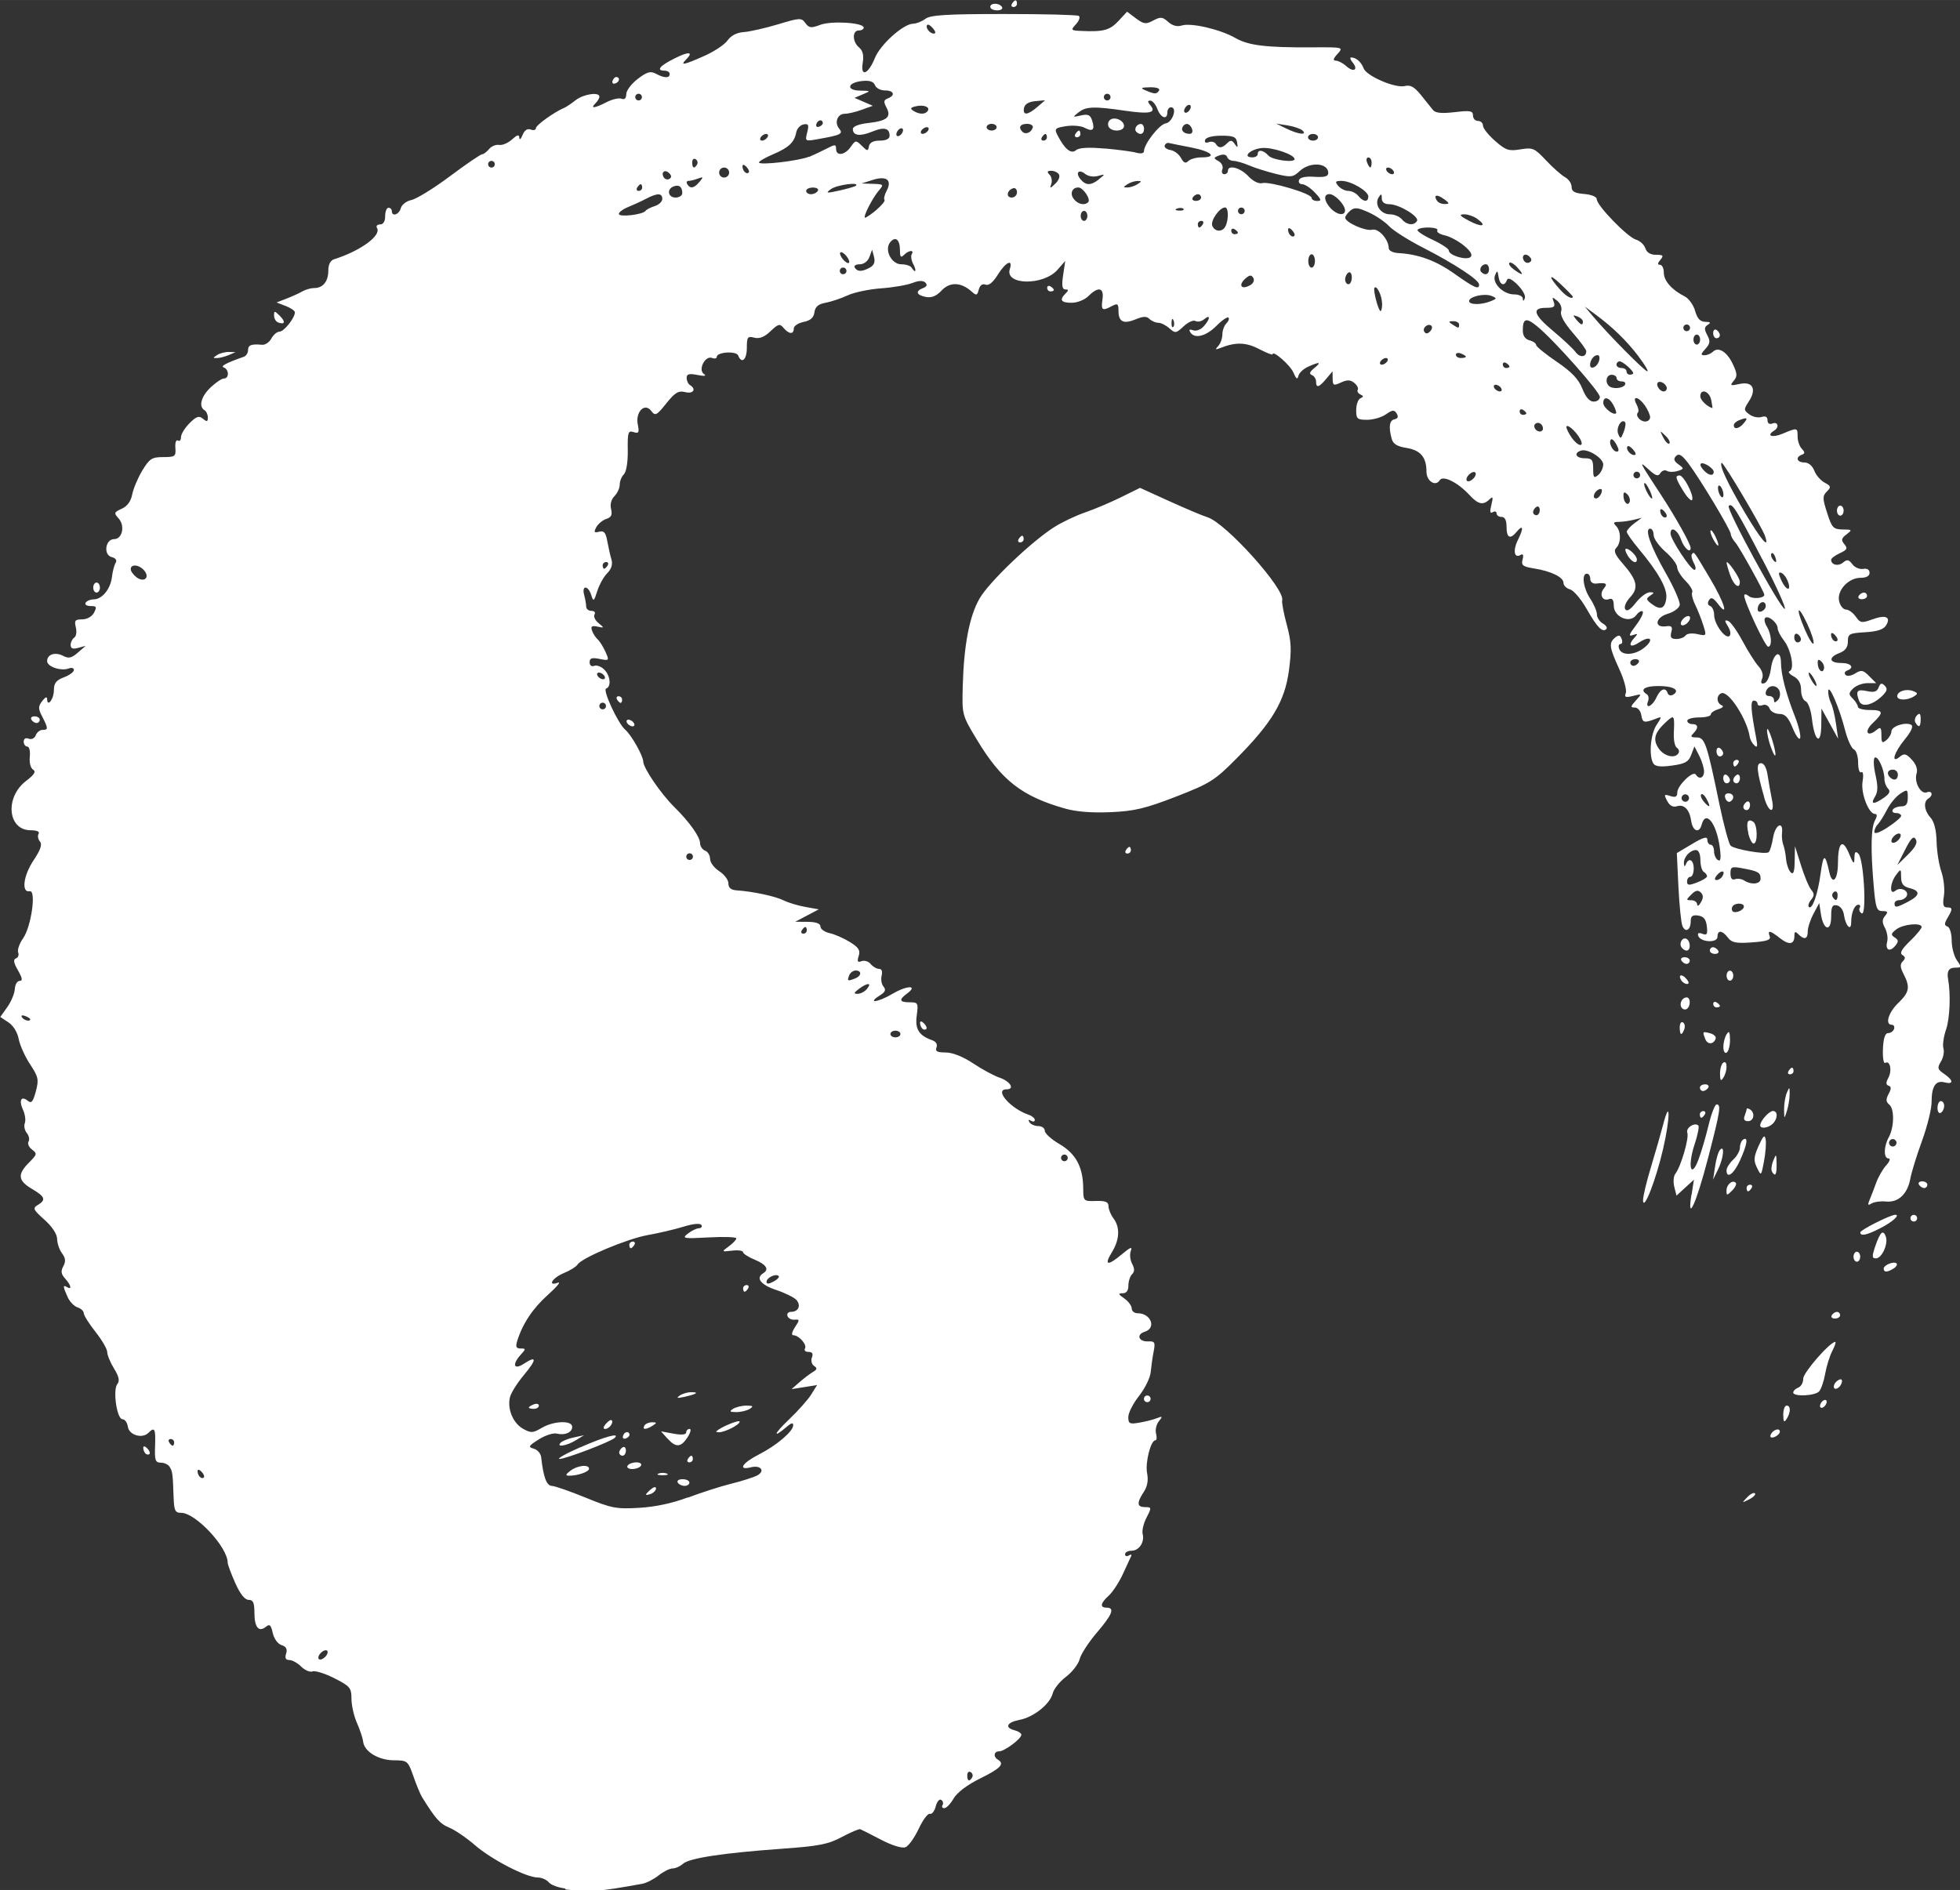
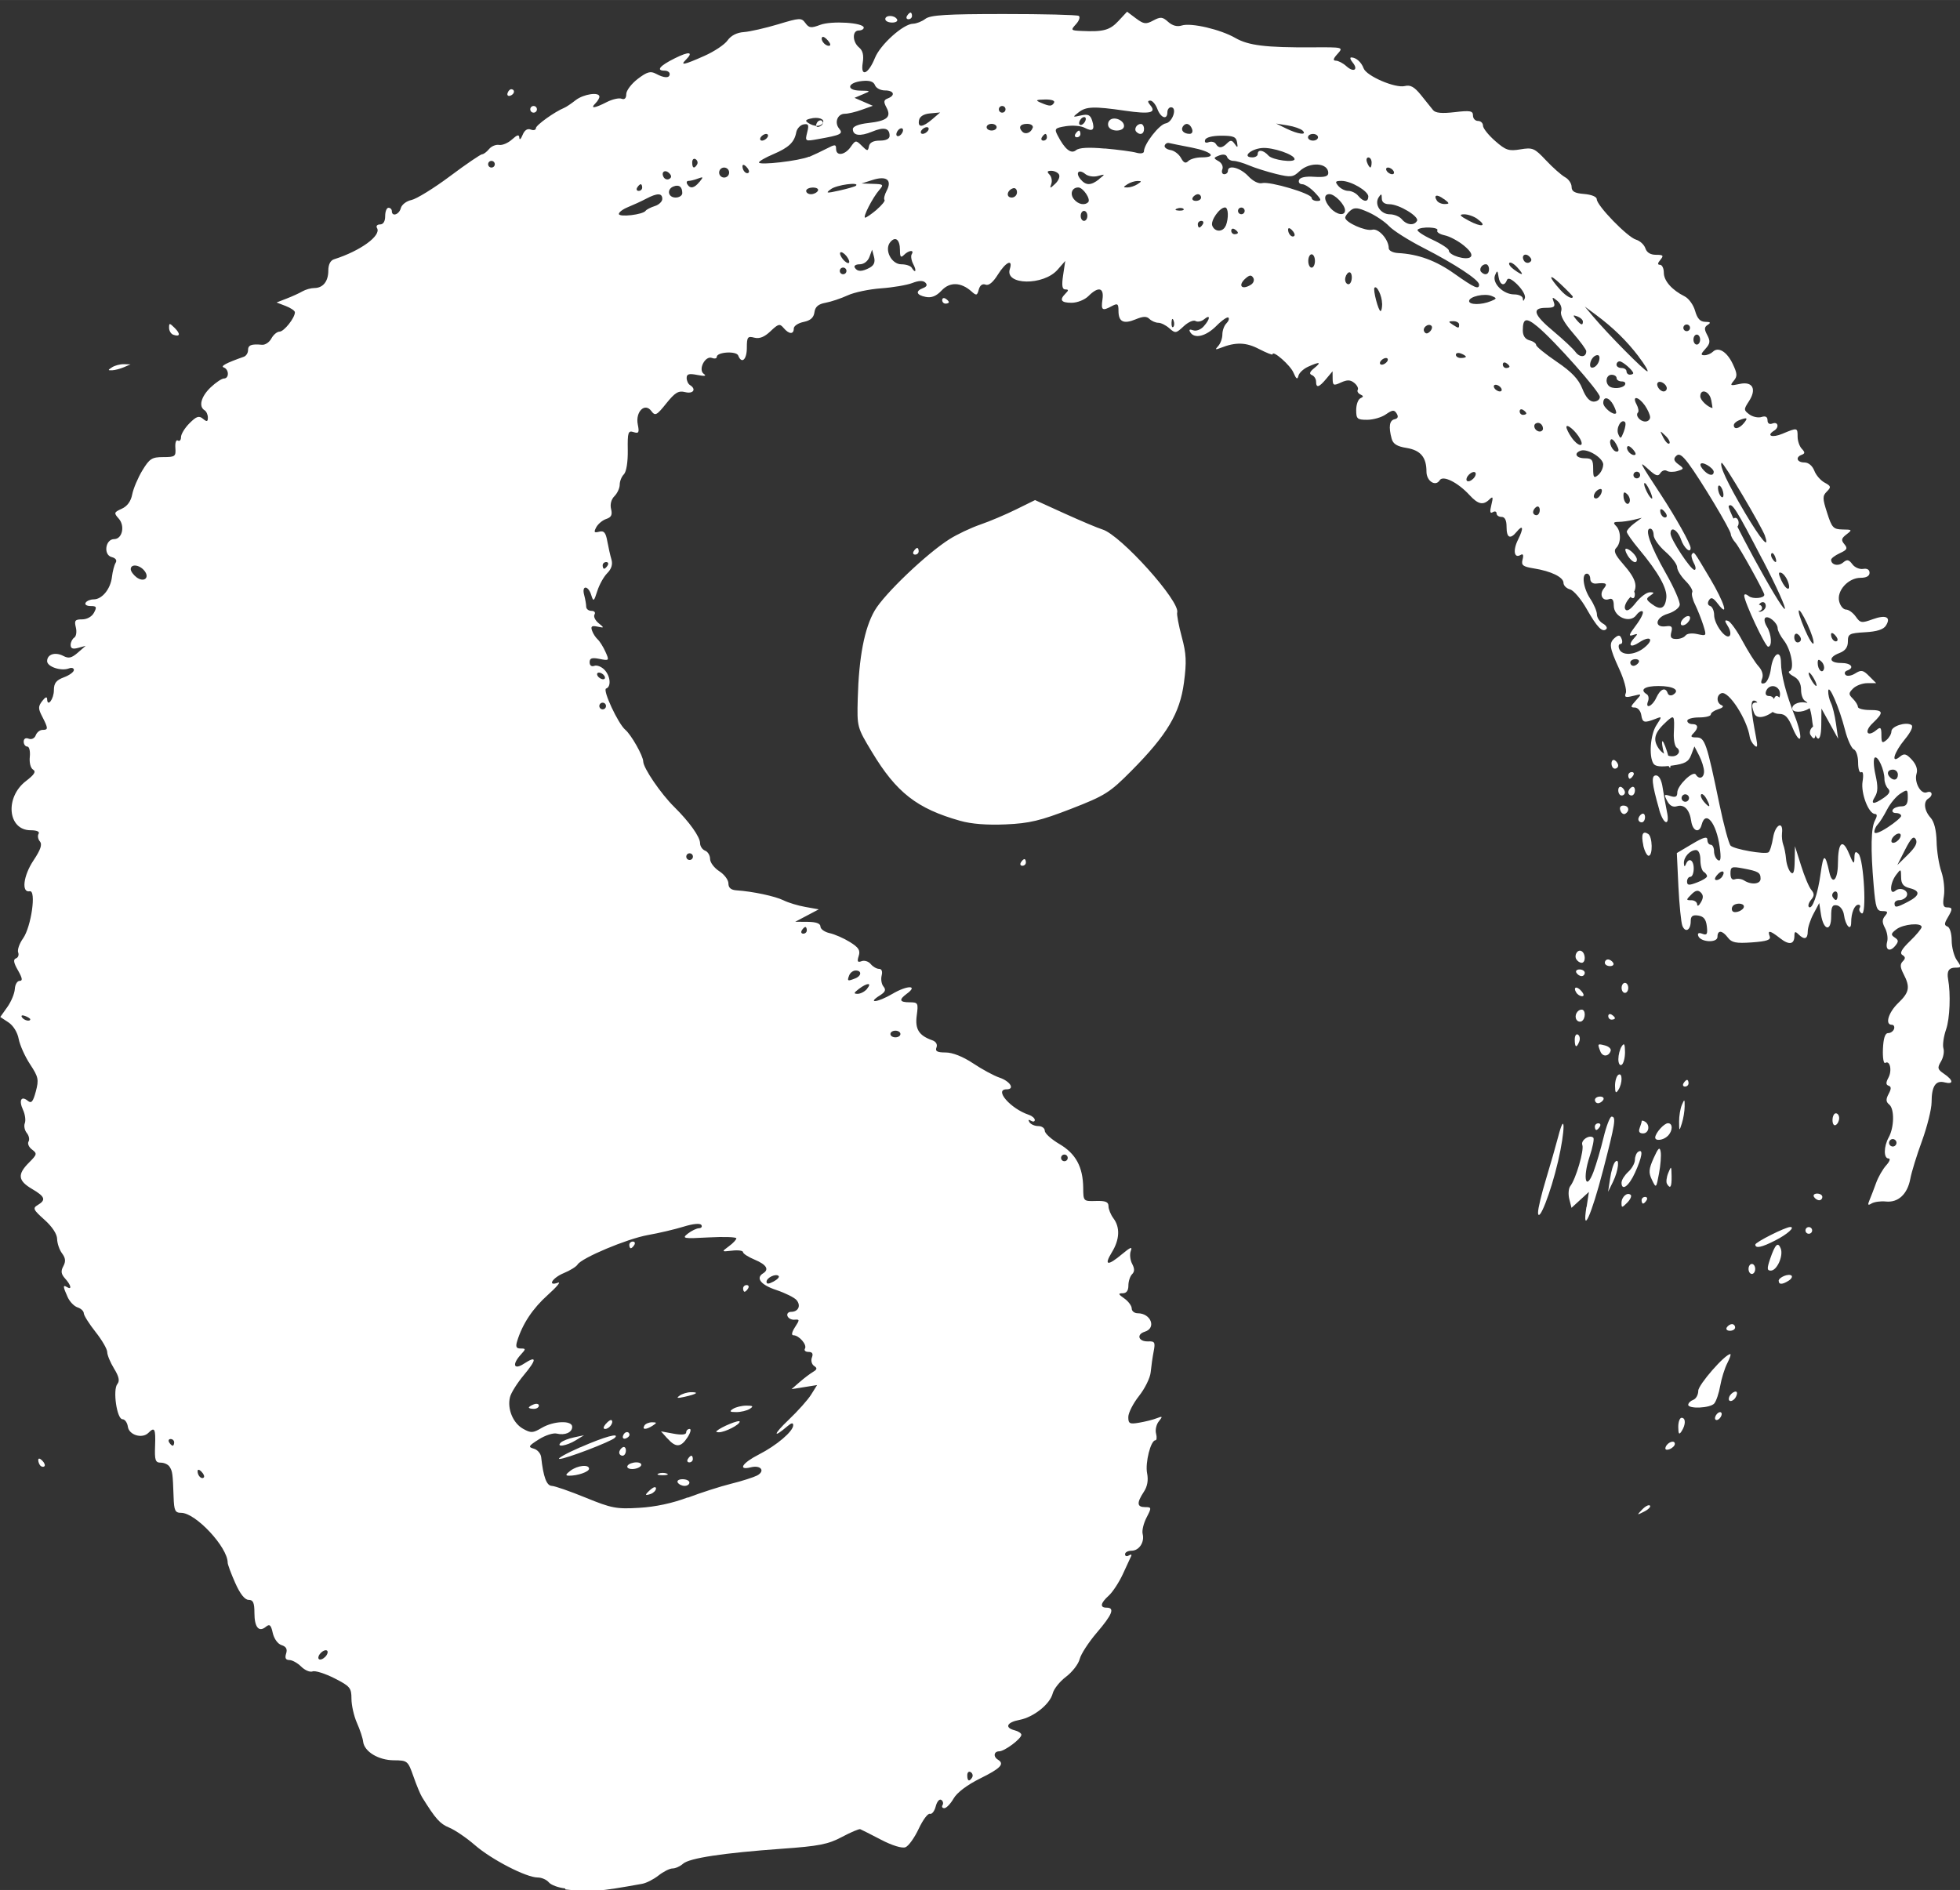
<svg xmlns="http://www.w3.org/2000/svg" xmlns:ns1="http://www.inkscape.org/namespaces/inkscape" xmlns:ns2="http://sodipodi.sourceforge.net/DTD/sodipodi-0.dtd" width="80.008" height="77.16" viewBox="0 0 21.169 20.415" version="1.1" id="svg5" ns1:version="1.3 (0e150ed6c4, 2023-07-21)" ns2:docname="daobg_info_logowhite.svg">
  <rect x="0" y="0" width="21.169" height="20.415" fill="#333333" stroke="none" />
  <ns2:namedview id="namedview7" pagecolor="#c6d9ff" bordercolor="#666666" borderopacity="1.0" ns1:pageshadow="2" ns1:pageopacity="0" ns1:pagecheckerboard="0" ns1:document-units="px" showgrid="false" ns1:zoom="0.64052329" ns1:cx="18.734682" ns1:cy="328.63754" ns1:window-width="2508" ns1:window-height="1377" ns1:window-x="44" ns1:window-y="-8" ns1:window-maximized="1" ns1:current-layer="layer1" ns1:showpageshadow="2" ns1:deskcolor="#d1d1d1" />
  <defs id="defs2" />
  <g ns1:label="Layer 1" ns1:groupmode="layer" id="layer1" transform="translate(-87.763,-61.604)">
-     <path style="fill:#ffffff;stroke-width:0.036" d="m 93.866,82.002 c -0.073,-0.008 -0.152,-0.037 -0.176,-0.066 -0.024,-0.029 -0.078,-0.052 -0.12,-0.052 -0.123,-4e-5 -0.497,-0.193 -0.677,-0.349 -0.091,-0.079 -0.217,-0.165 -0.279,-0.19 -0.099,-0.041 -0.146,-0.093 -0.292,-0.328 -0.019,-0.03 -0.061,-0.131 -0.094,-0.226 -0.059,-0.167 -0.064,-0.172 -0.211,-0.173 -0.167,-8.2e-4 -0.32,-0.094 -0.332,-0.202 -0.004,-0.037 -0.034,-0.128 -0.067,-0.202 -0.033,-0.074 -0.059,-0.192 -0.059,-0.261 0,-0.117 -0.015,-0.135 -0.184,-0.221 -0.101,-0.051 -0.208,-0.085 -0.236,-0.074 -0.028,0.011 -0.084,-0.013 -0.123,-0.052 -0.039,-0.039 -0.097,-0.071 -0.128,-0.071 -0.039,0 -0.05,-0.021 -0.035,-0.069 0.016,-0.049 10e-4,-0.076 -0.049,-0.092 -0.041,-0.013 -0.081,-0.069 -0.095,-0.131 -0.019,-0.087 -0.034,-0.1 -0.073,-0.068 -0.077,0.064 -0.125,0.007 -0.125,-0.148 0,-0.112 -0.014,-0.142 -0.063,-0.142 -0.041,-3e-5 -0.092,-0.064 -0.145,-0.184 -0.045,-0.101 -0.081,-0.199 -0.081,-0.218 0,-0.167 -0.346,-0.538 -0.502,-0.538 -0.066,0 -0.077,-0.023 -0.082,-0.172 -0.009,-0.254 -0.012,-0.276 -0.043,-0.325 -0.015,-0.025 -0.058,-0.045 -0.096,-0.045 -0.058,0 -0.067,-0.026 -0.061,-0.181 0.007,-0.186 -0.005,-0.209 -0.072,-0.141 -0.067,0.067 -0.209,0.024 -0.222,-0.066 -0.006,-0.045 -0.033,-0.081 -0.058,-0.081 -0.061,0 -0.107,-0.319 -0.055,-0.381 0.027,-0.033 0.017,-0.08 -0.036,-0.166 -0.041,-0.067 -0.074,-0.147 -0.074,-0.179 -7e-5,-0.032 -0.057,-0.13 -0.126,-0.217 -0.069,-0.087 -0.126,-0.178 -0.127,-0.201 -1.4e-4,-0.024 -0.03,-0.052 -0.067,-0.064 -0.037,-0.012 -0.086,-0.062 -0.108,-0.113 -0.051,-0.112 -0.052,-0.135 -0.006,-0.106 0.056,0.034 0.043,-0.023 -0.021,-0.093 -0.043,-0.048 -0.048,-0.08 -0.019,-0.133 0.028,-0.052 0.024,-0.088 -0.014,-0.139 -0.028,-0.037 -0.052,-0.107 -0.053,-0.155 -6.8e-4,-0.053 -0.053,-0.133 -0.137,-0.208 -0.122,-0.109 -0.129,-0.125 -0.072,-0.159 0.092,-0.055 0.079,-0.091 -0.063,-0.174 -0.151,-0.089 -0.159,-0.157 -0.032,-0.284 0.088,-0.088 0.09,-0.098 0.033,-0.141 -0.034,-0.025 -0.051,-0.064 -0.038,-0.086 0.014,-0.022 0.005,-0.064 -0.018,-0.092 -0.024,-0.029 -0.034,-0.077 -0.022,-0.107 0.012,-0.03 0.003,-0.096 -0.02,-0.145 -0.047,-0.103 -0.018,-0.155 0.053,-0.096 0.038,0.031 0.056,0.01 0.086,-0.102 0.034,-0.128 0.028,-0.156 -0.062,-0.293 -0.055,-0.083 -0.11,-0.206 -0.123,-0.273 -0.013,-0.072 -0.059,-0.146 -0.111,-0.18 l -0.088,-0.058 0.076,-0.107 c 0.042,-0.059 0.078,-0.146 0.081,-0.195 0.003,-0.049 0.026,-0.088 0.052,-0.088 0.035,-2e-5 0.03,-0.029 -0.018,-0.114 -0.047,-0.081 -0.053,-0.118 -0.022,-0.129 0.024,-0.008 0.035,-0.037 0.024,-0.065 -0.01,-0.027 0.013,-0.095 0.053,-0.151 0.089,-0.126 0.145,-0.525 0.072,-0.509 -0.092,0.019 -0.069,-0.168 0.04,-0.332 0.078,-0.117 0.097,-0.173 0.07,-0.206 -0.021,-0.025 -0.027,-0.062 -0.014,-0.083 0.014,-0.023 -0.019,-0.038 -0.086,-0.038 -0.248,0 -0.281,-0.356 -0.05,-0.532 0.09,-0.069 0.111,-0.102 0.076,-0.123 -0.027,-0.016 -0.042,-0.076 -0.035,-0.139 0.006,-0.061 -0.006,-0.11 -0.027,-0.11 -0.021,0 -0.039,-0.024 -0.039,-0.053 0,-0.032 0.021,-0.045 0.054,-0.032 0.031,0.012 0.064,-0.004 0.076,-0.037 0.012,-0.032 0.045,-0.058 0.073,-0.058 0.063,0 0.063,-0.015 -0.002,-0.142 -0.046,-0.088 -0.046,-0.111 -10e-4,-0.17 0.033,-0.043 0.052,-0.051 0.053,-0.021 0.002,0.093 0.073,5.5e-4 0.073,-0.096 0,-0.076 0.025,-0.108 0.108,-0.139 0.06,-0.022 0.108,-0.058 0.108,-0.079 0,-0.021 -0.024,-0.029 -0.054,-0.017 -0.084,0.032 -0.235,-0.018 -0.235,-0.079 0,-0.074 0.087,-0.102 0.175,-0.056 0.057,0.03 0.089,0.023 0.156,-0.035 l 0.085,-0.074 -0.081,0.022 c -0.058,0.016 -0.081,0.007 -0.081,-0.032 0,-0.03 0.018,-0.065 0.039,-0.079 0.021,-0.013 0.029,-0.063 0.017,-0.111 -0.018,-0.074 -0.008,-0.086 0.068,-0.086 0.053,0 0.106,-0.03 0.128,-0.072 0.033,-0.062 0.028,-0.072 -0.037,-0.072 -0.042,0 -0.066,-0.016 -0.053,-0.036 0.012,-0.02 0.051,-0.036 0.087,-0.036 0.09,0 0.182,-0.112 0.197,-0.242 0.007,-0.06 0.025,-0.129 0.04,-0.153 0.017,-0.027 5.4e-4,-0.051 -0.043,-0.062 -0.092,-0.024 -0.068,-0.194 0.027,-0.194 0.088,0 0.12,-0.144 0.048,-0.223 -0.053,-0.059 -0.05,-0.067 0.034,-0.105 0.06,-0.027 0.099,-0.081 0.113,-0.155 0.012,-0.062 0.061,-0.178 0.109,-0.258 0.078,-0.128 0.103,-0.145 0.226,-0.145 0.129,0 0.138,-0.007 0.131,-0.1 -0.004,-0.055 0.008,-0.091 0.027,-0.079 0.019,0.012 0.034,-0.005 0.034,-0.037 0,-0.032 0.041,-0.099 0.092,-0.15 0.074,-0.074 0.102,-0.084 0.145,-0.048 0.042,0.035 0.053,0.033 0.053,-0.013 0,-0.031 -0.016,-0.067 -0.036,-0.079 -0.066,-0.041 -0.037,-0.148 0.065,-0.246 0.056,-0.053 0.121,-0.097 0.145,-0.097 0.057,0 0.056,-0.098 -0.002,-0.119 -0.039,-0.014 0.024,-0.048 0.217,-0.116 0.025,-0.009 0.045,-0.041 0.045,-0.071 0,-0.055 0.036,-0.069 0.151,-0.058 0.034,0.003 0.079,-0.027 0.101,-0.068 0.022,-0.041 0.062,-0.074 0.088,-0.074 0.048,0 0.166,-0.148 0.166,-0.209 0,-0.017 -0.045,-0.047 -0.099,-0.068 l -0.099,-0.038 0.108,-0.042 c 0.06,-0.023 0.137,-0.058 0.171,-0.078 0.035,-0.02 0.092,-0.036 0.128,-0.036 0.095,0 0.152,-0.072 0.152,-0.189 0,-0.066 0.023,-0.11 0.063,-0.122 0.284,-0.09 0.512,-0.256 0.463,-0.337 -0.013,-0.021 0.001,-0.039 0.032,-0.039 0.036,0 0.056,-0.033 0.056,-0.09 0,-0.05 0.016,-0.09 0.036,-0.09 0.02,0 0.036,0.016 0.036,0.036 0,0.064 0.079,0.038 0.097,-0.032 0.01,-0.038 0.061,-0.077 0.115,-0.088 0.053,-0.011 0.241,-0.126 0.416,-0.257 0.175,-0.131 0.331,-0.237 0.347,-0.237 0.016,0 0.049,-0.025 0.075,-0.056 0.025,-0.031 0.074,-0.051 0.109,-0.045 0.035,0.006 0.097,-0.021 0.139,-0.059 0.058,-0.052 0.077,-0.057 0.079,-0.018 0.001,0.028 0.017,0.015 0.035,-0.03 0.021,-0.052 0.052,-0.073 0.088,-0.059 0.031,0.012 0.056,0.005 0.056,-0.015 0,-0.032 0.202,-0.177 0.307,-0.22 0.02,-0.008 0.075,-0.045 0.122,-0.082 0.086,-0.067 0.257,-0.092 0.257,-0.038 0,0.016 -0.019,0.048 -0.043,0.072 -0.06,0.06 -0.01,0.054 0.121,-0.013 0.06,-0.031 0.133,-0.048 0.161,-0.037 0.033,0.013 0.051,-0.005 0.051,-0.05 0,-0.038 0.056,-0.112 0.124,-0.164 0.101,-0.077 0.138,-0.087 0.196,-0.056 0.091,0.049 0.149,0.05 0.149,0.003 0,-0.02 -0.024,-0.036 -0.054,-0.036 -0.097,0 -0.054,-0.053 0.11,-0.134 0.156,-0.078 0.206,-0.07 0.117,0.018 -0.063,0.063 -0.018,0.054 0.2,-0.043 0.107,-0.047 0.221,-0.123 0.252,-0.168 0.037,-0.052 0.1,-0.085 0.177,-0.09 0.066,-0.005 0.232,-0.043 0.369,-0.084 0.235,-0.071 0.252,-0.072 0.295,-0.013 0.039,0.054 0.062,0.056 0.16,0.019 0.122,-0.046 0.47,-0.024 0.47,0.03 0,0.017 -0.024,0.031 -0.054,0.031 -0.072,0 -0.07,0.123 0.004,0.184 0.04,0.033 0.052,0.084 0.039,0.165 -0.026,0.16 0.06,0.125 0.132,-0.053 0.058,-0.144 0.306,-0.367 0.411,-0.369 0.036,-6.8e-4 0.096,-0.024 0.134,-0.053 0.054,-0.041 0.228,-0.052 0.845,-0.052 0.427,-2.8e-4 0.792,0.009 0.811,0.02 0.018,0.011 0.005,0.052 -0.029,0.089 -0.06,0.066 -0.058,0.069 0.061,0.074 0.234,0.011 0.304,-0.008 0.397,-0.108 l 0.093,-0.1 0.096,0.072 c 0.085,0.063 0.107,0.066 0.187,0.023 0.079,-0.042 0.1,-0.04 0.161,0.015 0.046,0.041 0.097,0.055 0.147,0.039 0.1,-0.032 0.418,0.042 0.579,0.135 0.141,0.081 0.328,0.104 0.828,0.101 0.339,-0.002 0.34,-0.002 0.275,0.071 -0.047,0.051 -0.052,0.073 -0.018,0.073 0.026,0 0.078,0.027 0.114,0.06 0.079,0.071 0.132,0.038 0.067,-0.041 -0.025,-0.03 -0.032,-0.055 -0.014,-0.054 0.052,9.5e-4 0.108,0.05 0.133,0.118 0.031,0.083 0.342,0.217 0.445,0.191 0.06,-0.015 0.103,0.009 0.174,0.097 0.052,0.065 0.111,0.138 0.131,0.163 0.026,0.032 0.096,0.038 0.234,0.022 0.168,-0.02 0.197,-0.014 0.197,0.036 0,0.033 0.024,0.059 0.054,0.059 0.03,0 0.054,0.023 0.054,0.051 0,0.028 0.059,0.102 0.131,0.165 0.115,0.101 0.147,0.112 0.273,0.091 0.133,-0.022 0.152,-0.014 0.276,0.118 0.073,0.078 0.166,0.16 0.205,0.182 0.04,0.021 0.072,0.069 0.072,0.105 2.7e-4,0.05 0.033,0.069 0.136,0.077 0.08,0.007 0.136,0.03 0.136,0.057 0,0.068 0.331,0.409 0.423,0.436 0.044,0.013 0.089,0.055 0.102,0.094 0.015,0.046 0.055,0.07 0.115,0.07 0.078,0 0.085,0.008 0.047,0.054 -0.031,0.037 -0.033,0.054 -0.004,0.054 0.022,0 0.041,0.038 0.041,0.085 0,0.088 0.087,0.187 0.225,0.256 0.044,0.022 0.095,0.092 0.113,0.157 0.024,0.084 0.055,0.117 0.11,0.118 0.056,4.1e-4 0.063,0.009 0.027,0.032 -0.039,0.025 -0.04,0.047 -0.006,0.111 0.035,0.066 0.032,0.092 -0.02,0.149 -0.051,0.056 -0.053,0.069 -0.01,0.069 0.029,0 0.069,-0.017 0.09,-0.037 0.059,-0.059 0.153,-0.002 0.216,0.132 0.049,0.104 0.051,0.132 0.01,0.181 -0.044,0.053 -0.037,0.056 0.064,0.034 0.141,-0.031 0.187,0.056 0.099,0.189 -0.056,0.086 -0.056,0.094 0.006,0.14 0.036,0.027 0.096,0.039 0.131,0.028 0.043,-0.014 0.065,-0.002 0.065,0.035 0,0.035 0.021,0.048 0.054,0.035 0.06,-0.023 0.075,0.042 0.018,0.077 -0.09,0.056 -0.023,0.081 0.089,0.034 0.162,-0.068 0.164,-0.067 0.164,0.031 0,0.046 0.02,0.105 0.045,0.131 0.036,0.038 0.036,0.051 0,0.065 -0.072,0.026 -0.052,0.083 0.028,0.083 0.044,0 0.086,0.035 0.107,0.088 0.018,0.049 0.069,0.107 0.112,0.13 0.069,0.037 0.072,0.048 0.024,0.096 -0.048,0.048 -0.048,0.074 0.003,0.231 0.051,0.161 0.067,0.177 0.167,0.179 0.104,10e-4 0.106,0.004 0.042,0.053 -0.056,0.043 -0.06,0.062 -0.023,0.106 0.038,0.045 0.03,0.061 -0.049,0.097 -0.052,0.024 -0.094,0.056 -0.094,0.071 0,0.056 0.077,0.074 0.129,0.03 0.043,-0.036 0.062,-0.033 0.1,0.018 0.025,0.035 0.078,0.057 0.116,0.051 0.044,-0.008 0.07,0.008 0.07,0.042 0,0.035 -0.035,0.054 -0.097,0.054 -0.133,0 -0.26,0.14 -0.231,0.255 0.012,0.049 0.045,0.088 0.074,0.088 0.028,0 0.075,0.034 0.105,0.076 0.049,0.07 0.064,0.072 0.182,0.029 0.144,-0.052 0.202,-0.024 0.144,0.068 -0.026,0.042 -0.097,0.065 -0.225,0.072 -0.171,0.01 -0.186,0.018 -0.186,0.1 0,0.062 -0.028,0.1 -0.09,0.124 -0.124,0.047 -0.114,0.108 0.018,0.108 0.108,0 0.148,0.052 0.063,0.082 -0.025,0.009 -0.032,0.03 -0.016,0.047 0.016,0.017 0.063,0.01 0.104,-0.016 0.065,-0.041 0.086,-0.037 0.151,0.029 l 0.076,0.076 h -0.096 c -0.053,0 -0.121,0.026 -0.153,0.057 -0.051,0.051 -0.051,0.063 -0.003,0.111 0.03,0.03 0.054,0.069 0.054,0.088 0,0.018 0.057,0.034 0.127,0.034 0.151,0 0.156,0.025 0.032,0.143 -0.096,0.091 -0.058,0.156 0.042,0.073 0.044,-0.037 0.053,-0.028 0.053,0.055 0,0.084 0.008,0.092 0.054,0.054 0.03,-0.025 0.054,-0.067 0.054,-0.094 0,-0.056 0.156,-0.106 0.215,-0.07 0.024,0.015 -0.002,0.073 -0.07,0.156 -0.118,0.143 -0.155,0.271 -0.053,0.187 0.046,-0.038 0.068,-0.033 0.129,0.033 0.046,0.05 0.065,0.104 0.051,0.149 -0.029,0.092 0.045,0.229 0.111,0.203 0.058,-0.022 0.071,0.034 0.015,0.068 -0.055,0.034 -0.043,0.131 0.025,0.206 0.039,0.043 0.062,0.135 0.065,0.256 0.002,0.104 0.025,0.251 0.052,0.328 0.026,0.077 0.038,0.195 0.027,0.262 -0.015,0.092 -0.007,0.123 0.032,0.123 0.064,0 0.065,0.016 0.007,0.114 -0.036,0.061 -0.036,0.08 0,0.093 0.025,0.009 0.045,0.076 0.045,0.15 0,0.073 0.025,0.17 0.056,0.214 0.053,0.075 0.051,0.08 -0.018,0.08 -0.068,0 -0.092,0.039 -0.077,0.122 0.03,0.163 0.019,0.429 -0.021,0.544 -0.027,0.078 -0.04,0.17 -0.029,0.206 0.011,0.035 -8.2e-4,0.099 -0.027,0.142 -0.041,0.069 -0.037,0.085 0.034,0.133 0.102,0.069 0.105,0.118 0.005,0.092 -0.096,-0.025 -0.14,0.042 -0.14,0.215 -2.7e-4,0.074 -0.047,0.261 -0.103,0.416 -0.057,0.155 -0.114,0.34 -0.127,0.412 -0.031,0.165 -0.131,0.258 -0.264,0.244 -0.056,-0.006 -0.125,0.004 -0.154,0.021 -0.04,0.025 -0.045,0.017 -0.022,-0.037 0.016,-0.038 0.048,-0.121 0.071,-0.185 0.023,-0.064 0.072,-0.149 0.109,-0.19 0.037,-0.041 0.049,-0.074 0.025,-0.074 -0.054,0 -0.053,-0.128 0.002,-0.228 0.06,-0.109 0.063,-0.307 0.006,-0.354 -0.037,-0.03 -0.038,-0.057 -0.007,-0.115 0.03,-0.056 0.03,-0.079 -4.1e-4,-0.089 -0.03,-0.01 -0.03,-0.034 -0.002,-0.086 0.042,-0.078 0.017,-0.192 -0.034,-0.16 -0.018,0.011 -0.029,-0.057 -0.025,-0.151 0.005,-0.115 0.023,-0.171 0.056,-0.171 0.027,0 0.055,-0.02 0.064,-0.045 0.008,-0.025 -0.003,-0.045 -0.024,-0.045 -0.077,0 -0.037,-0.133 0.069,-0.235 0.121,-0.116 0.131,-0.172 0.058,-0.313 -0.037,-0.072 -0.04,-0.106 -0.009,-0.137 0.031,-0.031 0.03,-0.048 -0.004,-0.069 -0.032,-0.02 -0.008,-0.063 0.082,-0.15 0.07,-0.067 0.126,-0.136 0.126,-0.152 0,-0.05 -0.199,-0.032 -0.273,0.025 -0.059,0.045 -0.062,0.059 -0.018,0.088 0.043,0.028 0.044,0.044 0.005,0.091 -0.059,0.071 -0.11,0.043 -0.086,-0.047 0.01,-0.038 -9.5e-4,-0.104 -0.024,-0.147 -0.032,-0.06 -0.032,-0.091 0.001,-0.13 0.035,-0.042 0.03,-0.052 -0.028,-0.052 -0.063,0 -0.074,-0.033 -0.095,-0.277 -0.034,-0.396 -0.029,-0.621 0.014,-0.702 0.025,-0.046 0.025,-0.07 9.6e-4,-0.07 -0.069,0 -0.155,-0.223 -0.135,-0.35 0.012,-0.072 0.006,-0.113 -0.014,-0.101 -0.019,0.012 -0.034,-0.035 -0.034,-0.104 0,-0.069 -0.021,-0.133 -0.046,-0.143 -0.025,-0.01 -0.069,-0.105 -0.096,-0.212 -0.061,-0.239 -0.177,-0.507 -0.181,-0.417 -10e-4,0.036 0.012,0.093 0.029,0.127 0.018,0.034 0.042,0.134 0.055,0.224 l 0.023,0.163 -0.09,-0.163 -0.09,-0.163 -0.002,0.179 c -0.002,0.227 -0.073,0.177 -0.101,-0.07 -0.011,-0.094 -0.041,-0.177 -0.068,-0.188 -0.027,-0.01 -0.049,-0.065 -0.049,-0.122 0,-0.07 -0.026,-0.117 -0.081,-0.147 -0.045,-0.024 -0.064,-0.049 -0.043,-0.056 0.056,-0.019 0.017,-0.231 -0.062,-0.332 -0.037,-0.047 -0.067,-0.106 -0.067,-0.131 0,-0.059 -0.103,-0.144 -0.135,-0.112 -0.014,0.014 -0.005,0.056 0.019,0.095 0.05,0.081 0.059,0.216 0.013,0.216 -0.031,0 -0.258,-0.485 -0.258,-0.551 0,-0.021 0.02,-0.019 0.05,0.005 0.041,0.034 0.167,0.023 0.167,-0.015 0,-0.03 -0.267,-0.512 -0.311,-0.562 -0.028,-0.031 -0.051,-0.073 -0.051,-0.093 0,-0.044 -0.332,-0.596 -0.459,-0.765 -0.069,-0.091 -0.101,-0.11 -0.132,-0.079 -0.031,0.031 -0.024,0.054 0.025,0.09 0.063,0.046 0.062,0.05 -0.009,0.072 -0.041,0.013 -0.093,0.012 -0.115,-0.001 -0.022,-0.014 -0.054,-0.003 -0.071,0.024 -0.024,0.039 -0.051,0.03 -0.128,-0.041 -0.109,-0.099 -0.104,-0.089 0.136,0.277 0.16,0.245 0.319,0.529 0.319,0.572 0,0.064 -0.071,0.002 -0.103,-0.089 -0.037,-0.106 -0.114,-0.151 -0.114,-0.066 0,0.061 0.218,0.392 0.258,0.392 0.019,0 0.016,-0.034 -0.007,-0.075 -0.022,-0.042 -0.031,-0.085 -0.019,-0.096 0.025,-0.025 0.011,-0.045 0.195,0.264 0.155,0.261 0.208,0.435 0.084,0.273 -0.051,-0.066 -0.073,-0.075 -0.096,-0.038 -0.018,0.029 -0.013,0.054 0.013,0.062 0.023,0.008 0.043,0.052 0.043,0.098 0,0.098 0.125,0.267 0.167,0.225 0.016,-0.016 0.008,-0.062 -0.018,-0.103 -0.038,-0.061 -0.038,-0.072 0.001,-0.059 0.026,0.008 0.097,0.106 0.156,0.217 0.06,0.111 0.137,0.234 0.173,0.273 0.04,0.044 0.055,0.095 0.039,0.135 -0.018,0.046 -0.01,0.059 0.026,0.048 0.028,-0.009 0.059,-0.079 0.069,-0.156 0.022,-0.166 0.108,-0.219 0.109,-0.066 2.8e-4,0.128 0.054,0.336 0.15,0.58 0.041,0.103 0.066,0.209 0.057,0.235 -0.009,0.026 -0.045,-0.022 -0.08,-0.107 -0.048,-0.118 -0.082,-0.154 -0.145,-0.154 -0.045,0 -0.093,-0.026 -0.105,-0.058 -0.013,-0.033 -0.045,-0.049 -0.076,-0.037 -0.03,0.011 -0.054,0.005 -0.054,-0.014 0,-0.019 -0.018,-0.035 -0.04,-0.035 -0.039,0 -0.033,0.1 0.024,0.398 0.019,0.097 0.014,0.117 -0.018,0.086 -0.024,-0.022 -0.046,-0.063 -0.05,-0.09 -0.028,-0.191 -0.227,-0.5 -0.305,-0.474 -0.057,0.019 -0.057,0.106 10e-4,0.13 0.027,0.011 0.013,0.028 -0.036,0.043 -0.045,0.014 -0.081,0.039 -0.081,0.057 0,0.018 -0.057,0.032 -0.127,0.032 -0.07,0 -0.127,0.016 -0.127,0.036 0,0.02 0.024,0.036 0.054,0.036 0.065,0 0.07,0.042 0.011,0.101 -0.034,0.034 -0.026,0.043 0.035,0.043 0.09,0 0.11,0.059 0.247,0.721 0.047,0.227 0.102,0.429 0.121,0.448 0.039,0.039 0.367,0.097 0.409,0.072 0.015,-0.009 0.037,-0.081 0.05,-0.16 0.023,-0.141 0.112,-0.185 0.096,-0.047 -0.004,0.038 0.002,0.093 0.013,0.123 0.012,0.03 0.026,0.1 0.031,0.157 0.005,0.057 0.028,0.121 0.05,0.143 0.029,0.029 0.041,-0.003 0.043,-0.121 l 0.003,-0.161 0.066,0.209 c 0.036,0.115 0.085,0.233 0.11,0.262 0.035,0.042 0.034,0.065 -0.002,0.108 -0.025,0.03 -0.036,0.065 -0.024,0.077 0.036,0.036 0.097,-0.137 0.128,-0.367 0.029,-0.212 0.048,-0.213 0.093,-0.008 0.032,0.145 0.092,0.084 0.093,-0.094 8.2e-4,-0.23 0.05,-0.275 0.119,-0.109 0.048,0.116 0.058,0.124 0.059,0.05 10e-4,-0.068 0.012,-0.079 0.044,-0.046 0.058,0.058 0.091,0.678 0.034,0.643 -0.023,-0.014 -0.032,-0.041 -0.021,-0.059 0.011,-0.018 0.005,-0.034 -0.014,-0.034 -0.042,0 -0.078,0.088 -0.078,0.191 0,0.102 -0.062,0.036 -0.078,-0.082 -0.007,-0.051 -0.04,-0.095 -0.075,-0.102 -0.051,-0.01 -0.063,0.014 -0.063,0.12 0,0.169 -0.082,0.153 -0.11,-0.021 l -0.019,-0.124 -0.062,0.116 c -0.034,0.064 -0.062,0.149 -0.062,0.19 0,0.084 -0.037,0.095 -0.101,0.031 -0.034,-0.034 -0.043,-0.03 -0.043,0.016 0,0.095 -0.057,0.104 -0.155,0.027 -0.108,-0.085 -0.139,-0.091 -0.112,-0.021 0.015,0.039 -0.029,0.054 -0.191,0.066 -0.172,0.012 -0.219,0.003 -0.26,-0.051 -0.061,-0.081 -0.113,-0.085 -0.113,-0.009 0,0.069 -0.185,0.059 -0.208,-0.011 -0.01,-0.029 0.006,-0.037 0.045,-0.022 0.049,0.019 0.058,0.004 0.048,-0.081 -0.009,-0.076 -0.034,-0.107 -0.093,-0.116 -0.061,-0.009 -0.081,0.006 -0.081,0.061 0,0.097 -0.058,0.129 -0.09,0.05 -0.014,-0.035 -0.033,-0.226 -0.043,-0.425 l -0.017,-0.361 0.165,-0.098 c 0.124,-0.074 0.165,-0.085 0.165,-0.045 0,0.029 0.016,0.053 0.036,0.053 0.02,0 0.036,0.032 0.036,0.07 0,0.039 0.019,0.082 0.042,0.096 0.03,0.019 0.036,-0.019 0.019,-0.142 -0.036,-0.261 -0.152,-0.404 -0.195,-0.24 -0.025,0.097 -0.097,0.071 -0.113,-0.041 -0.017,-0.122 -0.076,-0.183 -0.153,-0.159 -0.043,0.014 -0.079,-0.005 -0.106,-0.057 -0.037,-0.07 -0.034,-0.075 0.034,-0.053 0.056,0.018 0.075,0.008 0.075,-0.038 0,-0.075 0.171,-0.241 0.2,-0.194 0.036,0.058 0.089,0.037 0.089,-0.034 0,-0.037 -0.024,-0.114 -0.052,-0.169 l -0.052,-0.101 -0.035,0.092 c -0.028,0.075 -0.067,0.096 -0.207,0.115 -0.121,0.017 -0.181,0.01 -0.201,-0.022 -0.051,-0.08 -0.032,-0.316 0.033,-0.415 0.061,-0.094 0.061,-0.096 -0.009,-0.068 -0.124,0.048 -0.142,0.043 -0.155,-0.041 -0.007,-0.045 -0.038,-0.081 -0.07,-0.081 -0.049,0 -0.047,-0.011 0.011,-0.075 0.067,-0.074 0.067,-0.075 -0.031,-0.05 -0.081,0.02 -0.095,0.014 -0.077,-0.032 0.012,-0.031 -0.02,-0.149 -0.072,-0.261 -0.107,-0.234 -0.113,-0.279 -0.044,-0.337 0.039,-0.032 0.055,-0.029 0.071,0.014 0.012,0.03 0.006,0.055 -0.013,0.055 -0.019,0 -0.025,0.024 -0.013,0.054 0.029,0.075 0.169,0.068 0.271,-0.015 0.111,-0.09 0.065,-0.136 -0.056,-0.056 -0.097,0.064 -0.127,0.031 -0.048,-0.054 0.037,-0.04 0.033,-0.044 -0.019,-0.026 -0.051,0.018 -0.044,-0.004 0.032,-0.104 0.053,-0.07 0.086,-0.137 0.073,-0.15 -0.013,-0.013 -0.044,0.005 -0.069,0.039 -0.069,0.094 -0.243,0.021 -0.243,-0.102 0,-0.062 -0.016,-0.084 -0.051,-0.071 -0.071,0.027 -0.109,-0.05 -0.057,-0.114 0.045,-0.054 0.027,-0.066 -0.083,-0.054 -0.036,0.004 -0.063,-0.018 -0.063,-0.05 0,-0.031 -0.016,-0.057 -0.036,-0.057 -0.061,0 -0.04,0.156 0.036,0.271 0.04,0.06 0.072,0.136 0.072,0.17 1.4e-4,0.034 0.029,0.077 0.063,0.097 0.035,0.019 0.052,0.046 0.039,0.06 -0.042,0.042 -0.1,-0.018 -0.213,-0.217 -0.06,-0.106 -0.14,-0.2 -0.179,-0.211 -0.039,-0.01 -0.071,-0.042 -0.071,-0.07 0,-0.062 -0.133,-0.127 -0.322,-0.157 -0.118,-0.019 -0.136,-0.034 -0.12,-0.096 0.013,-0.048 0.005,-0.065 -0.02,-0.05 -0.071,0.044 -0.087,-0.048 -0.029,-0.164 0.063,-0.126 0.055,-0.17 -0.015,-0.085 -0.07,0.085 -0.109,0.066 -0.109,-0.053 0,-0.072 -0.018,-0.108 -0.054,-0.108 -0.03,0 -0.054,-0.017 -0.054,-0.038 0,-0.021 -0.019,-0.027 -0.041,-0.013 -0.029,0.018 -0.034,-0.004 -0.015,-0.079 0.021,-0.085 0.017,-0.096 -0.02,-0.06 -0.068,0.067 -0.123,0.056 -0.217,-0.047 -0.126,-0.136 -0.286,-0.216 -0.321,-0.159 -0.045,0.073 -0.143,0.009 -0.143,-0.093 0,-0.156 -0.064,-0.231 -0.215,-0.256 -0.102,-0.016 -0.146,-0.043 -0.161,-0.1 -0.035,-0.129 -0.024,-0.198 0.032,-0.21 0.036,-0.008 0.043,-0.028 0.022,-0.062 -0.026,-0.042 -0.045,-0.04 -0.116,0.009 -0.046,0.033 -0.138,0.059 -0.203,0.059 -0.107,0 -0.118,-0.01 -0.118,-0.105 0,-0.058 0.02,-0.115 0.045,-0.127 0.036,-0.017 0.036,-0.025 -2.8e-4,-0.042 -0.025,-0.012 -0.037,-0.034 -0.028,-0.05 0.01,-0.016 -0.007,-0.05 -0.037,-0.074 -0.042,-0.035 -0.076,-0.036 -0.144,-0.005 -0.08,0.037 -0.089,0.033 -0.09,-0.04 l -0.001,-0.081 -0.068,0.081 c -0.078,0.094 -0.11,0.103 -0.11,0.03 0,-0.028 -0.02,-0.06 -0.045,-0.07 -0.032,-0.013 -0.025,-0.035 0.025,-0.075 0.083,-0.067 0.059,-0.072 -0.067,-0.015 -0.05,0.023 -0.097,0.067 -0.104,0.099 -0.01,0.043 -0.024,0.034 -0.053,-0.035 -0.033,-0.08 -0.226,-0.249 -0.226,-0.198 0,0.01 -0.065,-0.016 -0.145,-0.057 -0.141,-0.074 -0.253,-0.077 -0.415,-0.013 -0.059,0.023 -0.064,0.02 -0.027,-0.02 0.025,-0.027 0.045,-0.083 0.045,-0.125 0,-0.042 0.019,-0.095 0.043,-0.119 0.024,-0.024 0.034,-0.052 0.022,-0.063 -0.011,-0.011 -0.07,0.029 -0.13,0.09 -0.113,0.113 -0.236,0.143 -0.282,0.068 -0.017,-0.028 -0.007,-0.035 0.031,-0.021 0.032,0.012 0.082,-0.006 0.114,-0.042 0.072,-0.08 0.076,-0.136 0.005,-0.077 -0.029,0.024 -0.071,0.032 -0.093,0.019 -0.022,-0.014 -0.08,0.012 -0.128,0.057 -0.082,0.077 -0.091,0.078 -0.154,0.022 -0.037,-0.033 -0.09,-0.06 -0.12,-0.06 -0.029,0 -0.072,-0.019 -0.095,-0.041 -0.031,-0.031 -0.068,-0.03 -0.15,0.004 -0.131,0.054 -0.185,0.027 -0.185,-0.092 0,-0.077 -0.01,-0.084 -0.07,-0.052 -0.106,0.057 -0.12,0.047 -0.103,-0.071 0.019,-0.129 -0.044,-0.144 -0.152,-0.036 -0.04,0.04 -0.12,0.072 -0.181,0.072 -0.116,0 -0.135,-0.031 -0.065,-0.101 0.034,-0.034 0.033,-0.043 -0.003,-0.043 -0.034,0 -0.041,-0.041 -0.024,-0.154 l 0.023,-0.154 -0.083,0.095 c -0.152,0.174 -0.571,0.168 -0.516,-0.006 0.037,-0.116 -0.043,-0.079 -0.129,0.059 -0.052,0.083 -0.098,0.122 -0.133,0.108 -0.034,-0.013 -0.06,0.007 -0.073,0.053 -0.017,0.066 -0.026,0.068 -0.078,0.021 -0.113,-0.101 -0.234,-0.106 -0.323,-0.011 -0.057,0.061 -0.109,0.082 -0.171,0.07 -0.103,-0.02 -0.116,-0.063 -0.029,-0.096 0.04,-0.015 0.048,-0.035 0.024,-0.059 -0.024,-0.024 -0.071,-0.023 -0.142,0.005 -0.058,0.022 -0.209,0.048 -0.336,0.057 -0.127,0.009 -0.29,0.043 -0.361,0.076 -0.072,0.033 -0.179,0.069 -0.239,0.08 -0.078,0.014 -0.112,0.043 -0.12,0.103 -0.008,0.058 -0.043,0.089 -0.117,0.104 -0.058,0.012 -0.106,0.043 -0.106,0.071 0,0.066 -0.052,0.063 -0.11,-0.006 -0.041,-0.049 -0.057,-0.045 -0.141,0.035 -0.066,0.063 -0.119,0.084 -0.175,0.07 -0.072,-0.019 -0.081,-0.008 -0.081,0.11 0,0.128 -0.056,0.178 -0.093,0.083 -0.02,-0.052 -0.232,-0.039 -0.232,0.015 0,0.017 -0.023,0.022 -0.051,0.011 -0.074,-0.029 -0.154,0.128 -0.088,0.173 0.032,0.022 0.009,0.026 -0.069,0.011 -0.091,-0.018 -0.117,-0.011 -0.117,0.032 0,0.03 0.016,0.065 0.036,0.077 0.072,0.045 0.035,0.098 -0.052,0.076 -0.073,-0.018 -0.109,0.004 -0.204,0.122 -0.104,0.13 -0.12,0.138 -0.161,0.083 -0.07,-0.096 -0.174,0.007 -0.147,0.144 0.018,0.088 0.011,0.101 -0.045,0.083 -0.059,-0.019 -0.066,10e-4 -0.063,0.195 0.002,0.127 -0.015,0.234 -0.042,0.261 -0.025,0.025 -0.045,0.075 -0.045,0.112 0,0.037 -0.026,0.093 -0.057,0.124 -0.035,0.035 -0.049,0.089 -0.036,0.14 0.015,0.062 0.002,0.088 -0.052,0.106 -0.04,0.013 -0.088,0.053 -0.108,0.089 -0.029,0.055 -0.024,0.063 0.031,0.049 0.052,-0.014 0.071,0.009 0.088,0.103 0.012,0.066 0.032,0.155 0.045,0.198 0.015,0.052 -2.8e-4,0.101 -0.045,0.146 -0.038,0.038 -0.086,0.124 -0.108,0.193 -0.037,0.116 -0.042,0.119 -0.066,0.043 -0.033,-0.106 -0.105,-0.106 -0.076,0 0.012,0.045 0.022,0.102 0.022,0.127 2.8e-4,0.025 0.026,0.045 0.057,0.045 0.031,0 0.046,0.017 0.033,0.039 -0.013,0.021 0.006,0.063 0.043,0.093 0.064,0.052 0.064,0.054 -0.012,0.038 -0.061,-0.013 -0.074,-0.003 -0.058,0.043 0.011,0.033 0.039,0.075 0.061,0.095 0.022,0.02 0.06,0.08 0.084,0.134 0.043,0.096 0.041,0.098 -0.064,0.077 -0.083,-0.017 -0.107,-0.008 -0.107,0.036 0,0.034 0.02,0.05 0.05,0.039 0.027,-0.011 0.076,0.008 0.108,0.04 0.067,0.067 0.078,0.186 0.02,0.205 -0.041,0.013 0.129,0.379 0.207,0.445 0.065,0.055 0.193,0.282 0.194,0.343 0.001,0.071 0.19,0.348 0.336,0.492 0.164,0.162 0.278,0.323 0.278,0.391 0,0.032 0.024,0.068 0.054,0.08 0.03,0.011 0.054,0.052 0.054,0.09 0,0.038 0.045,0.097 0.099,0.132 0.055,0.035 0.099,0.094 0.099,0.132 0,0.048 0.028,0.071 0.09,0.075 0.17,0.011 0.416,0.063 0.506,0.108 0.05,0.025 0.155,0.057 0.235,0.071 l 0.145,0.026 -0.127,0.067 -0.127,0.067 0.136,0.001 c 0.09,9.6e-4 0.136,0.018 0.136,0.051 0,0.027 0.045,0.059 0.099,0.071 0.055,0.012 0.153,0.055 0.219,0.096 0.095,0.059 0.115,0.09 0.095,0.151 -0.019,0.06 -0.012,0.072 0.031,0.056 0.031,-0.012 0.075,0.002 0.099,0.031 0.024,0.029 0.064,0.052 0.09,0.052 0.029,0 0.039,0.028 0.028,0.072 -0.01,0.04 -0.002,0.093 0.02,0.119 0.029,0.035 0.019,0.058 -0.035,0.093 -0.15,0.093 -0.031,0.081 0.131,-0.014 0.161,-0.095 0.284,-0.095 0.155,-9.6e-4 -0.088,0.065 -0.079,0.092 0.032,0.092 0.09,0 0.094,0.008 0.076,0.142 -0.02,0.148 0.023,0.217 0.167,0.268 0.041,0.014 0.059,0.045 0.046,0.078 -0.016,0.041 0.008,0.054 0.099,0.054 0.074,0 0.186,0.044 0.296,0.117 0.097,0.065 0.225,0.134 0.284,0.154 0.117,0.039 0.171,0.127 0.079,0.127 -0.14,0 0.042,0.21 0.241,0.276 0.035,0.012 0.063,0.037 0.063,0.055 0,0.019 -0.019,0.022 -0.042,0.008 -0.026,-0.016 -0.032,-0.01 -0.016,0.016 0.014,0.023 0.057,0.042 0.096,0.042 0.039,0 0.07,0.023 0.07,0.051 0,0.028 0.071,0.092 0.158,0.143 0.177,0.104 0.254,0.246 0.257,0.473 0.001,0.145 0.002,0.146 0.137,0.142 0.104,-0.003 0.136,0.01 0.136,0.056 0,0.033 0.024,0.092 0.053,0.131 0.074,0.098 0.068,0.23 -0.017,0.368 -0.088,0.144 -0.045,0.15 0.112,0.018 0.09,-0.075 0.112,-0.083 0.093,-0.034 -0.014,0.036 -0.007,0.099 0.014,0.139 0.028,0.053 0.028,0.085 -1.4e-4,0.113 -0.022,0.022 -0.04,0.077 -0.04,0.123 0,0.055 -0.021,0.083 -0.062,0.083 -0.051,0 -0.048,0.01 0.018,0.056 0.044,0.031 0.08,0.08 0.08,0.108 0,0.029 0.029,0.052 0.065,0.052 0.142,0 0.204,0.159 0.077,0.199 -0.096,0.03 -0.069,0.109 0.036,0.105 0.071,-0.003 0.078,0.01 0.059,0.108 -0.012,0.061 -0.026,0.162 -0.032,0.223 -0.005,0.061 -0.062,0.177 -0.126,0.258 -0.064,0.081 -0.116,0.183 -0.116,0.228 0,0.071 0.014,0.079 0.117,0.061 0.065,-0.011 0.15,-0.032 0.19,-0.048 0.064,-0.025 0.067,-0.021 0.023,0.033 -0.027,0.033 -0.041,0.093 -0.03,0.133 0.01,0.04 0.007,0.072 -0.007,0.072 -0.051,0 -0.112,0.244 -0.09,0.355 0.015,0.076 0.004,0.143 -0.036,0.203 -0.078,0.119 -0.074,0.164 0.015,0.164 0.07,0 0.071,0.005 0.015,0.113 -0.032,0.062 -0.051,0.141 -0.042,0.176 0.023,0.089 -0.038,0.182 -0.12,0.182 -0.039,0 -0.07,0.017 -0.07,0.038 0,0.021 0.018,0.027 0.041,0.013 0.022,-0.014 0.034,-0.011 0.025,0.007 -0.008,0.018 -0.049,0.105 -0.09,0.195 -0.041,0.089 -0.11,0.194 -0.152,0.232 -0.09,0.081 -0.099,0.13 -0.023,0.13 0.091,0 0.062,0.074 -0.106,0.27 -0.088,0.103 -0.172,0.232 -0.185,0.285 -0.013,0.054 -0.08,0.14 -0.147,0.191 -0.068,0.051 -0.132,0.132 -0.144,0.179 -0.029,0.117 -0.206,0.258 -0.358,0.287 -0.138,0.026 -0.166,0.084 -0.053,0.113 0.04,0.01 0.072,0.032 0.072,0.048 0,0.043 -0.182,0.179 -0.24,0.179 -0.057,0 -0.066,0.058 -0.013,0.09 0.075,0.046 0.029,0.094 -0.192,0.203 -0.141,0.07 -0.25,0.152 -0.287,0.217 -0.033,0.057 -0.078,0.104 -0.1,0.104 -0.022,0 -0.031,-0.015 -0.019,-0.034 0.011,-0.018 0.005,-0.044 -0.015,-0.056 -0.02,-0.012 -0.046,0.02 -0.059,0.071 -0.013,0.051 -0.041,0.087 -0.063,0.08 -0.022,-0.007 -0.076,0.066 -0.121,0.162 -0.045,0.096 -0.109,0.186 -0.143,0.199 -0.037,0.014 -0.144,-0.019 -0.263,-0.081 -0.111,-0.058 -0.212,-0.109 -0.225,-0.114 -0.013,-0.005 -0.102,0.033 -0.198,0.084 -0.148,0.079 -0.249,0.099 -0.646,0.127 -0.638,0.046 -1.001,0.101 -1.07,0.162 -0.031,0.028 -0.082,0.051 -0.113,0.051 -0.031,0 -0.099,0.034 -0.152,0.076 -0.053,0.042 -0.132,0.082 -0.177,0.09 -0.479,0.086 -0.546,0.091 -0.828,0.061 z m 4.397,-1.2 c 0.011,-0.018 0.004,-0.044 -0.016,-0.056 -0.02,-0.013 -0.037,0.003 -0.037,0.034 0,0.064 0.022,0.073 0.053,0.023 z m -6.964,-1.338 c 0.009,-0.027 -0.005,-0.041 -0.032,-0.032 -0.026,0.009 -0.055,0.037 -0.063,0.063 -0.009,0.027 0.005,0.041 0.032,0.032 0.026,-0.009 0.055,-0.037 0.063,-0.063 z m 3.893,-1.683 c 0.139,-0.053 0.35,-0.121 0.467,-0.15 0.118,-0.029 0.244,-0.07 0.281,-0.089 0.091,-0.049 0.041,-0.115 -0.066,-0.089 -0.147,0.037 -0.096,-0.046 0.085,-0.138 0.192,-0.098 0.371,-0.25 0.371,-0.316 0,-0.03 -0.02,-0.026 -0.063,0.011 -0.161,0.138 -0.152,0.088 0.012,-0.068 0.101,-0.096 0.212,-0.22 0.246,-0.276 l 0.063,-0.101 -0.138,0.022 -0.138,0.022 0.087,-0.076 c 0.048,-0.042 0.113,-0.091 0.145,-0.11 0.045,-0.027 0.048,-0.041 0.011,-0.065 -0.025,-0.017 -0.036,-0.058 -0.023,-0.091 0.016,-0.042 0.004,-0.06 -0.037,-0.06 -0.033,0 -0.05,-0.016 -0.038,-0.036 0.025,-0.041 -0.064,-0.144 -0.125,-0.144 -0.024,0 -0.017,-0.034 0.017,-0.087 0.052,-0.08 0.052,-0.086 -0.004,-0.081 -0.034,0.003 -0.068,-0.015 -0.077,-0.04 -0.009,-0.025 0.009,-0.045 0.039,-0.045 0.078,0 0.109,-0.066 0.06,-0.126 -0.023,-0.028 -0.122,-0.077 -0.22,-0.11 -0.167,-0.055 -0.225,-0.129 -0.142,-0.18 0.068,-0.042 0.036,-0.094 -0.09,-0.147 -0.07,-0.029 -0.127,-0.066 -0.127,-0.082 0,-0.016 -0.053,-0.024 -0.117,-0.016 -0.117,0.013 -0.117,0.013 -0.036,-0.047 0.045,-0.033 0.081,-0.071 0.081,-0.086 0,-0.014 -0.134,-0.019 -0.298,-0.01 -0.276,0.015 -0.293,0.012 -0.226,-0.041 0.04,-0.031 0.094,-0.057 0.12,-0.058 0.026,-6.9e-4 0.038,-0.017 0.026,-0.035 -0.013,-0.021 -0.089,-0.014 -0.192,0.018 -0.094,0.029 -0.268,0.07 -0.388,0.091 -0.225,0.041 -0.712,0.246 -0.757,0.318 -0.014,0.023 -0.081,0.065 -0.15,0.093 -0.124,0.052 -0.18,0.146 -0.061,0.103 0.035,-0.013 -0.015,0.047 -0.11,0.132 -0.163,0.146 -0.273,0.311 -0.331,0.498 -0.019,0.063 -0.011,0.081 0.037,0.081 0.058,0 0.058,0.005 0.002,0.066 -0.098,0.108 -0.076,0.17 0.034,0.098 0.141,-0.092 0.14,-0.046 -0.002,0.124 -0.07,0.084 -0.138,0.191 -0.149,0.238 -0.031,0.125 0.032,0.28 0.141,0.341 0.086,0.048 0.106,0.047 0.201,-0.009 0.13,-0.077 0.33,-0.084 0.33,-0.012 0,0.061 -0.078,0.095 -0.168,0.073 -0.037,-0.009 -0.124,0.019 -0.193,0.063 -0.112,0.071 -0.118,0.082 -0.054,0.1 0.04,0.011 0.076,0.053 0.08,0.093 0.023,0.211 0.058,0.307 0.114,0.309 0.033,8.2e-4 0.197,0.058 0.366,0.127 0.279,0.114 0.332,0.125 0.578,0.11 0.175,-0.01 0.361,-0.05 0.524,-0.112 z m -0.452,-0.033 c 0,-0.007 0.024,-0.033 0.054,-0.058 0.031,-0.026 0.054,-0.029 0.054,-0.008 0,0.02 -0.024,0.046 -0.054,0.058 -0.03,0.011 -0.054,0.015 -0.054,0.008 z m 0.343,-0.13 c -0.012,-0.02 0.011,-0.036 0.052,-0.036 0.041,0 0.074,0.016 0.074,0.036 0,0.02 -0.023,0.036 -0.052,0.036 -0.029,0 -0.062,-0.016 -0.074,-0.036 z m -1.159,-0.128 c 0.077,-0.058 0.201,-0.071 0.201,-0.021 0,0.033 -0.124,0.076 -0.217,0.075 -0.041,-5.5e-4 -0.037,-0.013 0.016,-0.054 z m 0.951,0.031 c 0.025,-0.01 0.066,-0.01 0.09,0 0.025,0.01 0.005,0.018 -0.045,0.018 -0.05,0 -0.07,-0.008 -0.045,-0.018 z m -0.334,-0.085 c 0.012,-0.02 0.055,-0.036 0.095,-0.036 0.04,0 0.062,0.016 0.05,0.036 -0.012,0.02 -0.055,0.036 -0.095,0.036 -0.04,0 -0.062,-0.016 -0.05,-0.036 z m 0.651,-0.072 c 0.012,-0.02 0.029,-0.036 0.038,-0.036 0.009,0 0.016,0.016 0.016,0.036 0,0.02 -0.017,0.036 -0.038,0.036 -0.021,0 -0.028,-0.016 -0.016,-0.036 z m -1.16,-0.127 c 0.262,-0.115 0.43,-0.161 0.371,-0.102 -0.041,0.041 -0.533,0.229 -0.596,0.228 -0.034,-5.5e-4 0.068,-0.058 0.225,-0.127 z m 0.419,0.057 c 0,-0.019 0.016,-0.044 0.036,-0.056 0.02,-0.012 0.036,0.003 0.036,0.034 0,0.031 -0.016,0.056 -0.036,0.056 -0.02,0 -0.036,-0.015 -0.036,-0.034 z m -0.631,-0.108 c 0.019,-0.018 0.083,-0.044 0.143,-0.056 l 0.108,-0.023 -0.09,0.055 c -0.1,0.061 -0.217,0.079 -0.161,0.024 z m 1.151,-0.044 -0.069,-0.077 0.136,0.025 c 0.086,0.016 0.136,0.011 0.136,-0.013 0,-0.021 0.017,-0.038 0.037,-0.038 0.02,0 0.01,0.041 -0.022,0.09 -0.072,0.111 -0.127,0.114 -0.217,0.013 z m -0.479,-0.029 c 0.015,-0.047 0.065,-0.055 0.07,-0.012 10e-4,0.014 -0.017,0.033 -0.041,0.041 -0.024,0.008 -0.037,-0.005 -0.029,-0.029 z m 1.01,-0.051 c 0.053,-0.047 0.25,-0.127 0.25,-0.102 0,0.034 -0.159,0.115 -0.225,0.115 -0.022,0 -0.034,-0.006 -0.025,-0.013 z m -1.195,-0.078 c 0.025,-0.03 0.053,-0.048 0.062,-0.039 0.025,0.025 -0.026,0.094 -0.07,0.094 -0.024,0 -0.021,-0.021 0.007,-0.055 z m 0.415,0.019 c 0.012,-0.02 0.05,-0.036 0.084,-0.036 0.053,5.4e-4 0.054,0.005 0.007,0.036 -0.071,0.046 -0.119,0.046 -0.09,0 z m 0.958,-0.181 c 0.03,-0.019 0.095,-0.035 0.145,-0.035 0.071,0 0.079,0.007 0.036,0.035 -0.03,0.019 -0.095,0.035 -0.145,0.035 -0.071,0 -0.079,-0.007 -0.036,-0.035 z m -2.205,-0.014 c 0,-0.008 0.024,-0.024 0.054,-0.035 0.03,-0.011 0.054,-0.005 0.054,0.014 0,0.019 -0.024,0.035 -0.054,0.035 -0.03,0 -0.054,-0.006 -0.054,-0.014 z m 1.627,-0.129 c 0.03,-0.02 0.085,-0.037 0.124,-0.037 0.092,-6.9e-4 0.064,0.02 -0.069,0.05 -0.079,0.018 -0.094,0.014 -0.054,-0.012 z m 0.687,-1.158 c 0,-0.02 0.017,-0.036 0.038,-0.036 0.021,0 0.028,0.016 0.016,0.036 -0.012,0.02 -0.029,0.036 -0.038,0.036 -0.009,0 -0.016,-0.016 -0.016,-0.036 z m -1.229,-0.47 c 0,-0.02 0.017,-0.036 0.038,-0.036 0.021,0 0.028,0.016 0.016,0.036 -0.012,0.02 -0.029,0.036 -0.038,0.036 -0.009,0 -0.016,-0.016 -0.016,-0.036 z m -4.62,2.45 c -0.026,-0.026 -0.043,-0.028 -0.043,-0.005 0,0.048 0.043,0.091 0.067,0.067 0.01,-0.01 -5.4e-4,-0.038 -0.024,-0.061 z m -0.296,-0.317 c 0,-0.02 -0.017,-0.036 -0.038,-0.036 -0.021,0 -0.028,0.016 -0.016,0.036 0.012,0.02 0.029,0.036 0.038,0.036 0.009,0 0.016,-0.016 0.016,-0.036 z m 6.529,-1.797 c -0.03,-0.03 -0.131,0.018 -0.131,0.062 0,0.027 0.023,0.026 0.075,-0.002 0.042,-0.022 0.067,-0.049 0.056,-0.06 z m 3.122,-1.276 c 0,-0.02 -0.016,-0.036 -0.036,-0.036 -0.02,0 -0.036,0.016 -0.036,0.036 0,0.02 0.016,0.036 0.036,0.036 0.02,0 0.036,-0.016 0.036,-0.036 z m 8.945,-0.184 c -0.012,-0.019 -0.037,-0.025 -0.055,-0.013 -0.019,0.012 -0.025,0.037 -0.013,0.055 0.012,0.019 0.037,0.025 0.055,0.013 0.019,-0.012 0.025,-0.037 0.013,-0.055 z m -10.752,-1.154 c 0,-0.02 -0.024,-0.036 -0.054,-0.036 -0.03,0 -0.054,0.016 -0.054,0.036 0,0.02 0.024,0.036 0.054,0.036 0.03,0 0.054,-0.016 0.054,-0.036 z m -9.398,-0.159 c 0,-0.008 -0.025,-0.024 -0.056,-0.036 -0.032,-0.012 -0.047,-0.006 -0.034,0.014 0.021,0.034 0.09,0.051 0.09,0.021 z m 9.037,-0.329 c 0.057,-0.069 0.004,-0.068 -0.088,10e-4 -0.056,0.043 -0.059,0.053 -0.013,0.053 0.031,0 0.077,-0.024 0.102,-0.054 z m -0.129,-0.112 c 0.071,-0.027 0.075,-0.086 0.007,-0.086 -0.028,0 -0.06,0.024 -0.071,0.054 -0.023,0.061 -0.017,0.064 0.064,0.032 z m -0.521,-0.52 c 0,-0.02 -0.007,-0.036 -0.016,-0.036 -0.009,0 -0.026,0.016 -0.038,0.036 -0.012,0.02 -0.005,0.036 0.016,0.036 0.021,0 0.038,-0.016 0.038,-0.036 z m 10.121,-0.257 c 0,-0.041 -0.098,-0.042 -0.123,-0.001 -0.011,0.017 -0.01,0.04 0.001,0.052 0.028,0.028 0.122,-0.011 0.122,-0.051 z m -0.466,-0.152 c -0.029,-0.029 -0.057,-0.024 -0.102,0.022 -0.058,0.058 -0.058,0.062 2.7e-4,0.062 0.034,0 0.062,0.02 0.063,0.045 5.5e-4,0.025 0.019,0.015 0.04,-0.022 0.028,-0.048 0.028,-0.078 -0.001,-0.107 z m 2.239,0.1 c 0.13,-0.068 0.136,-0.117 0.016,-0.147 -0.067,-0.017 -0.091,-0.047 -0.091,-0.118 -10e-4,-0.092 -0.003,-0.093 -0.054,-0.025 -0.068,0.09 -0.074,0.227 -0.007,0.171 0.056,-0.047 0.154,0.004 0.119,0.062 -0.014,0.022 -0.048,0.04 -0.077,0.04 -0.029,0 -0.052,0.016 -0.052,0.036 0,0.049 0.021,0.046 0.146,-0.019 z m -0.761,-0.073 c 0,-0.031 -0.017,-0.046 -0.037,-0.034 -0.02,0.013 -0.027,0.038 -0.016,0.056 0.031,0.05 0.053,0.041 0.053,-0.023 z m -1.41,-0.202 c 0,-0.014 -0.016,-0.036 -0.036,-0.048 -0.02,-0.012 -0.036,-0.07 -0.036,-0.129 0,-0.063 -0.019,-0.106 -0.047,-0.106 -0.065,0 -0.134,0.075 -0.131,0.143 0.002,0.037 0.009,0.041 0.021,0.011 0.031,-0.078 0.085,-0.049 0.085,0.045 0,0.05 -0.016,0.09 -0.036,0.09 -0.02,0 -0.036,0.023 -0.036,0.051 0,0.042 0.02,0.044 0.108,0.01 0.06,-0.022 0.108,-0.053 0.108,-0.067 z m 0.578,0.026 c 0,-0.066 -0.024,-0.08 -0.19,-0.111 -0.123,-0.023 -0.135,-0.018 -0.135,0.055 0,0.052 0.017,0.074 0.049,0.062 0.027,-0.01 0.071,-0.004 0.099,0.014 0.079,0.05 0.177,0.039 0.177,-0.019 z m -0.414,-0.023 c 0.039,-0.063 -0.005,-0.076 -0.055,-0.017 -0.029,0.034 -0.031,0.055 -0.007,0.055 0.021,0 0.049,-0.017 0.062,-0.038 z m 2.09,-0.403 c -0.024,-0.04 -0.051,-0.012 -0.115,0.113 l -0.084,0.166 0.115,-0.113 c 0.081,-0.08 0.106,-0.129 0.084,-0.166 z m -13.207,0.188 c 0,-0.02 -0.016,-0.036 -0.036,-0.036 -0.02,0 -0.036,0.016 -0.036,0.036 0,0.02 0.016,0.036 0.036,0.036 0.02,0 0.036,-0.016 0.036,-0.036 z m 13.042,-0.215 c 0.009,-0.027 -0.004,-0.041 -0.032,-0.032 -0.026,0.009 -0.055,0.037 -0.063,0.063 -0.009,0.027 0.004,0.041 0.032,0.032 0.026,-0.009 0.055,-0.037 0.063,-0.063 z m 0.007,-0.226 c 0,-0.016 -0.025,-0.03 -0.056,-0.03 -0.031,0 -0.046,-0.016 -0.034,-0.036 0.012,-0.02 0.054,-0.036 0.092,-0.036 0.052,0 0.07,-0.025 0.07,-0.095 0,-0.09 -0.004,-0.092 -0.081,-0.042 -0.045,0.029 -0.109,0.106 -0.143,0.172 -0.034,0.066 -0.078,0.137 -0.099,0.158 -0.021,0.021 -0.038,0.058 -0.038,0.083 0,0.027 0.056,0.008 0.145,-0.05 0.08,-0.052 0.145,-0.108 0.145,-0.124 z m -2.098,-0.177 c -0.022,-0.042 -0.05,-0.066 -0.061,-0.055 -0.011,0.011 2.8e-4,0.045 0.025,0.075 0.065,0.078 0.083,0.068 0.035,-0.02 z m -0.199,-0.036 c -0.012,-0.019 -0.037,-0.025 -0.055,-0.013 -0.019,0.012 -0.025,0.037 -0.013,0.055 0.012,0.019 0.037,0.025 0.055,0.013 0.019,-0.012 0.025,-0.037 0.013,-0.055 z m 2.112,0.017 c 0.06,-0.042 0.072,-0.069 0.044,-0.098 -0.022,-0.022 -0.039,-0.067 -0.039,-0.102 0,-0.099 -0.069,-0.254 -0.104,-0.233 -0.017,0.011 -0.014,0.093 0.007,0.186 0.028,0.124 0.027,0.184 -0.005,0.236 -0.053,0.085 -0.015,0.089 0.097,0.011 z m 0.15,-0.249 c 0,-0.03 -0.024,-0.054 -0.054,-0.054 -0.056,0 -0.072,0.043 -0.03,0.084 0.042,0.042 0.084,0.026 0.084,-0.03 z m -2.369,-0.232 c 0.011,-0.018 0.003,-0.045 -0.018,-0.058 -0.022,-0.013 -0.036,-0.084 -0.033,-0.156 0.009,-0.197 0.005,-0.203 -0.077,-0.129 -0.13,0.118 -0.153,0.191 -0.089,0.289 0.058,0.088 0.178,0.118 0.217,0.054 z m -11.584,-0.509 c 0,-0.02 -0.016,-0.036 -0.036,-0.036 -0.02,0 -0.036,0.016 -0.036,0.036 0,0.02 0.016,0.036 0.036,0.036 0.02,0 0.036,-0.016 0.036,-0.036 z m 11.344,-0.09 c 0.044,-0.096 0.1,-0.118 0.123,-0.048 0.008,0.023 0.034,0.03 0.058,0.016 0.08,-0.049 0.004,-0.094 -0.158,-0.094 -0.15,0 -0.206,0.04 -0.126,0.089 0.019,0.012 0.025,0.045 0.014,0.074 -0.035,0.092 0.046,0.058 0.089,-0.037 z m 1.332,-0.07 c -0.028,-0.072 -0.118,-0.073 -0.146,-0.002 -0.013,0.033 -7e-5,0.054 0.032,0.054 0.029,0 0.053,0.019 0.053,0.043 0,0.032 0.01,0.033 0.041,0.002 0.022,-0.022 0.031,-0.066 0.019,-0.098 z m 0.374,-0.129 c -0.021,-0.04 -0.047,-0.072 -0.057,-0.072 -0.01,0 -6.8e-4,0.033 0.021,0.072 0.021,0.04 0.047,0.072 0.057,0.072 0.01,0 6.9e-4,-0.033 -0.021,-0.072 z m -13.067,-0.036 c -0.012,-0.02 -0.039,-0.036 -0.059,-0.036 -0.02,0 -0.026,0.016 -0.014,0.036 0.012,0.02 0.039,0.036 0.059,0.036 0.02,0 0.026,-0.016 0.014,-0.036 z m 13.144,-0.155 c -0.029,-0.029 -0.04,-0.025 -0.04,0.015 0,0.072 0.049,0.12 0.067,0.067 0.008,-0.023 -0.004,-0.06 -0.026,-0.082 z m -1.974,0.01 c 0.012,-0.02 -0.003,-0.036 -0.034,-0.036 -0.031,0 -0.056,0.016 -0.056,0.036 0,0.02 0.015,0.036 0.034,0.036 0.019,0 0.044,-0.016 0.056,-0.036 z m 1.823,-0.414 c -0.107,-0.228 -0.131,-0.183 -0.029,0.055 0.045,0.105 0.088,0.173 0.095,0.152 0.007,-0.021 -0.023,-0.114 -0.066,-0.206 z m -0.07,0.163 c 0,-0.019 -0.016,-0.044 -0.036,-0.056 -0.02,-0.012 -0.036,0.003 -0.036,0.034 0,0.031 0.016,0.056 0.036,0.056 0.02,0 0.036,-0.015 0.036,-0.034 z m 0.368,-0.046 c -0.026,-0.026 -0.043,-0.028 -0.043,-0.005 0,0.048 0.043,0.091 0.067,0.067 0.01,-0.01 -5.4e-4,-0.038 -0.024,-0.061 z m -1.614,0.006 c 0.013,-0.022 0.068,-0.029 0.126,-0.016 0.102,0.022 0.102,0.022 0.065,-0.097 -0.021,-0.066 -0.061,-0.166 -0.088,-0.222 -0.028,-0.056 -0.042,-0.116 -0.031,-0.133 0.01,-0.017 -0.022,-0.072 -0.072,-0.122 -0.05,-0.05 -0.091,-0.117 -0.091,-0.148 0,-0.031 -0.057,-0.107 -0.127,-0.168 -0.07,-0.061 -0.127,-0.142 -0.127,-0.18 0,-0.038 -0.017,-0.069 -0.037,-0.069 -0.064,0 0.002,0.188 0.169,0.482 0.089,0.156 0.156,0.31 0.15,0.343 -0.006,0.033 -0.065,0.076 -0.13,0.095 -0.135,0.04 -0.15,0.153 -0.019,0.135 0.062,-0.009 0.074,0.004 0.058,0.063 -0.015,0.057 -0.002,0.074 0.055,0.074 0.041,0 0.085,-0.017 0.098,-0.038 z m -0.049,-0.145 c 0.009,-0.026 0.037,-0.055 0.063,-0.063 0.027,-0.009 0.041,0.005 0.032,0.032 -0.009,0.026 -0.037,0.055 -0.063,0.063 -0.027,0.009 -0.041,-0.005 -0.032,-0.032 z m -0.339,-0.323 c 0.052,5.4e-4 0.053,0.005 0.006,0.037 -0.047,0.031 -0.045,0.044 0.017,0.09 0.093,0.071 0.144,0.051 0.157,-0.065 0.012,-0.102 -0.086,-0.277 -0.295,-0.527 -0.072,-0.086 -0.132,-0.171 -0.132,-0.188 0,-0.017 0.037,-0.058 0.081,-0.091 l 0.081,-0.06 -0.09,0.022 c -0.05,0.012 -0.122,0.022 -0.161,0.022 -0.055,4.1e-4 -0.061,0.01 -0.027,0.044 0.055,0.055 0.056,0.183 0.002,0.237 -0.031,0.031 -0.014,0.073 0.069,0.168 0.158,0.18 0.176,0.264 0.081,0.366 -0.045,0.048 -0.068,0.103 -0.053,0.128 0.018,0.029 0.055,0.007 0.115,-0.07 0.049,-0.062 0.116,-0.112 0.149,-0.112 z m -0.238,-0.398 c -0.025,-0.04 -0.032,-0.072 -0.016,-0.072 0.038,0 0.116,0.078 0.116,0.116 0,0.053 -0.054,0.03 -0.1,-0.043 z m 1.492,0.548 c 0,-0.065 -0.071,-0.053 -0.085,0.014 -0.008,0.038 0.006,0.054 0.036,0.044 0.027,-0.009 0.049,-0.035 0.049,-0.058 z m -0.036,-0.503 c -0.286,-0.55 -0.327,-0.616 -0.364,-0.579 -0.03,0.03 0.559,1.112 0.605,1.112 0.02,0 -0.088,-0.24 -0.24,-0.533 z m 0.275,0.237 c -0.016,-0.044 -0.049,-0.086 -0.072,-0.094 -0.032,-0.011 -0.032,0.008 2.7e-4,0.08 0.052,0.114 0.113,0.126 0.072,0.014 z m -17.752,-0.118 c -0.054,-0.065 -0.146,-0.074 -0.146,-0.015 0,0.023 0.029,0.062 0.063,0.088 0.082,0.06 0.146,0.003 0.083,-0.073 z m 5.005,-0.056 c 0.012,-0.02 0.005,-0.036 -0.016,-0.036 -0.021,0 -0.038,0.016 -0.038,0.036 0,0.02 0.007,0.036 0.016,0.036 0.009,0 0.026,-0.016 0.038,-0.036 z m 12.61,-0.092 c -0.012,-0.031 -0.029,-0.048 -0.039,-0.038 -0.01,0.009 -0.007,0.035 0.007,0.056 0.036,0.058 0.057,0.046 0.032,-0.017 z m -0.109,-0.224 c -0.035,-0.101 -0.454,-0.808 -0.47,-0.792 -0.027,0.027 0.066,0.224 0.252,0.539 0.173,0.292 0.27,0.405 0.217,0.253 z m -1.09,-0.27 c -0.026,-0.026 -0.043,-0.028 -0.043,-0.005 0,0.048 0.043,0.091 0.067,0.067 0.01,-0.01 -5.5e-4,-0.038 -0.024,-0.061 z m -1.344,-0.012 c 0,-0.031 -0.016,-0.046 -0.036,-0.034 -0.02,0.012 -0.036,0.038 -0.036,0.056 0,0.019 0.016,0.034 0.036,0.034 0.02,0 0.036,-0.025 0.036,-0.056 z m 0.944,-0.171 c -0.029,-0.029 -0.04,-0.025 -0.04,0.015 0,0.072 0.049,0.12 0.067,0.067 0.008,-0.023 -0.004,-0.06 -0.026,-0.082 z m -0.279,-0.011 c 0.013,-0.035 0.005,-0.052 -0.021,-0.043 -0.054,0.018 -0.084,0.1 -0.036,0.1 0.019,0 0.045,-0.026 0.057,-0.057 z m 0.521,-0.033 c -0.023,-0.05 -0.048,-0.084 -0.056,-0.075 -0.017,0.017 0.056,0.166 0.082,0.166 0.009,0 -0.002,-0.041 -0.025,-0.09 z m 0.787,-0.004 c -0.013,-0.034 -0.032,-0.053 -0.042,-0.043 -0.01,0.01 -0.007,0.045 0.005,0.079 0.013,0.034 0.032,0.053 0.042,0.043 0.01,-0.01 0.008,-0.045 -0.005,-0.079 z m -2.667,-0.157 c 0.009,-0.027 -0.005,-0.041 -0.032,-0.032 -0.026,0.009 -0.055,0.037 -0.063,0.063 -0.009,0.027 0.005,0.041 0.032,0.032 0.026,-0.009 0.055,-0.037 0.063,-0.063 z m 1.38,-0.114 c 0,-0.072 -0.17,-0.178 -0.244,-0.151 -0.079,0.028 -0.049,0.082 0.045,0.082 0.077,0 0.09,0.017 0.09,0.113 0,0.096 0.008,0.106 0.054,0.068 0.03,-0.025 0.054,-0.075 0.054,-0.112 z m 0.398,0.112 c 0,-0.02 -0.016,-0.036 -0.036,-0.036 -0.02,0 -0.036,0.016 -0.036,0.036 0,0.02 0.016,0.036 0.036,0.036 0.02,0 0.036,-0.016 0.036,-0.036 z m 0.795,-0.035 c 0,-0.019 -0.033,-0.052 -0.072,-0.074 -0.08,-0.043 -0.097,-0.003 -0.029,0.065 0.052,0.052 0.101,0.056 0.101,0.008 z m -0.868,-0.237 c -0.025,-0.03 -0.053,-0.048 -0.062,-0.038 -0.025,0.025 0.026,0.094 0.07,0.094 0.024,0 0.021,-0.021 -0.007,-0.055 z m -0.182,-0.056 c -0.022,-0.042 -0.049,-0.067 -0.06,-0.056 -0.03,0.03 0.018,0.131 0.062,0.131 0.027,0 0.026,-0.023 -0.002,-0.075 z m -0.393,-0.063 c -0.044,-0.082 -0.148,-0.171 -0.148,-0.127 0,0.018 0.025,0.069 0.056,0.113 0.069,0.099 0.143,0.11 0.092,0.014 z m 0.921,-0.034 c -0.062,-0.06 -0.063,-0.059 -0.022,0.022 0.024,0.046 0.053,0.074 0.065,0.062 0.012,-0.012 -0.007,-0.05 -0.043,-0.084 z m -0.436,-0.147 c -0.04,-0.04 -0.099,0.063 -0.074,0.127 0.024,0.059 0.03,0.057 0.06,-0.021 0.018,-0.048 0.025,-0.095 0.014,-0.106 z m -0.886,0.072 c 0,-0.047 -0.043,-0.078 -0.078,-0.057 -0.037,0.023 -0.005,0.087 0.044,0.087 0.019,0 0.034,-0.014 0.034,-0.03 z m 2.169,-0.06 c 0.049,-0.059 0.037,-0.066 -0.051,-0.032 -0.031,0.012 -0.057,0.036 -0.057,0.054 0,0.05 0.059,0.038 0.108,-0.022 z m -1.012,-0.064 c 0,-0.025 -0.025,-0.082 -0.056,-0.127 -0.07,-0.099 -0.143,-0.11 -0.091,-0.013 0.02,0.037 0.027,0.077 0.016,0.088 -0.032,0.032 0.021,0.098 0.079,0.098 0.029,0 0.052,-0.021 0.052,-0.046 z m -1.337,-0.042 c 0,-0.009 -0.016,-0.026 -0.036,-0.038 -0.02,-0.012 -0.036,-0.005 -0.036,0.016 0,0.021 0.016,0.038 0.036,0.038 0.02,0 0.036,-0.007 0.036,-0.016 z m 0.941,-0.089 c -0.046,-0.087 -0.11,-0.1 -0.11,-0.023 0,0.049 0.111,0.138 0.138,0.111 0.007,-0.007 -0.006,-0.046 -0.028,-0.088 z m 1.055,-0.057 c -0.018,-0.095 -0.117,-0.127 -0.117,-0.038 0,0.04 0.074,0.112 0.131,0.127 0.002,5.5e-4 -0.004,-0.04 -0.013,-0.089 z m -1.202,-0.032 c 0,-0.055 -0.492,-0.61 -0.673,-0.759 -0.123,-0.102 -0.159,-0.092 -0.159,0.041 0,0.057 0.025,0.094 0.072,0.107 0.04,0.01 0.072,0.033 0.072,0.05 0,0.017 0.1,0.098 0.222,0.181 0.162,0.11 0.236,0.188 0.277,0.291 0.036,0.092 0.078,0.14 0.122,0.14 0.037,0 0.067,-0.022 0.067,-0.05 z m -1.066,-0.095 c -0.012,-0.02 -0.039,-0.036 -0.059,-0.036 -0.02,0 -0.026,0.016 -0.014,0.036 0.012,0.02 0.039,0.036 0.059,0.036 0.02,0 0.026,-0.016 0.014,-0.036 z m 1.789,0.002 c 0,-0.043 -0.07,-0.088 -0.096,-0.062 -0.026,0.026 0.02,0.096 0.062,0.096 0.019,0 0.034,-0.015 0.034,-0.034 z m -0.452,-0.038 c 0.012,-0.02 -0.003,-0.036 -0.034,-0.036 -0.031,0 -0.056,-0.016 -0.056,-0.036 0,-0.02 -0.024,-0.036 -0.054,-0.036 -0.055,0 -0.074,0.076 -0.03,0.12 0.037,0.037 0.149,0.029 0.175,-0.012 z m 0.09,-0.124 c 0,-0.029 -0.114,-0.129 -0.147,-0.129 -0.018,0 -0.034,0.016 -0.034,0.036 0,0.02 0.024,0.036 0.054,0.036 0.03,0 0.054,0.016 0.054,0.036 0,0.02 0.016,0.036 0.036,0.036 0.02,0 0.036,-0.007 0.036,-0.015 z m 0.059,-0.18 c -0.131,-0.172 -0.276,-0.313 -0.464,-0.453 l -0.119,-0.088 0.089,0.106 c 0.161,0.192 0.559,0.594 0.587,0.594 0.015,0 -0.027,-0.072 -0.094,-0.159 z m -1.396,0.107 c 0,-0.009 -0.016,-0.026 -0.036,-0.038 -0.02,-0.012 -0.036,-0.005 -0.036,0.016 0,0.021 0.016,0.038 0.036,0.038 0.02,0 0.036,-0.007 0.036,-0.016 z m 0.97,-0.072 c 0.008,-0.041 -0.005,-0.059 -0.036,-0.048 -0.027,0.009 -0.054,0.045 -0.061,0.081 -0.008,0.041 0.005,0.059 0.036,0.048 0.027,-0.009 0.054,-0.045 0.061,-0.081 z m -2.29,0.016 c 0.012,-0.02 0.006,-0.036 -0.014,-0.036 -0.02,0 -0.046,0.016 -0.059,0.036 -0.012,0.02 -0.006,0.036 0.014,0.036 0.02,0 0.046,-0.016 0.059,-0.036 z m 0.849,-0.05 c 0,-0.008 -0.024,-0.024 -0.054,-0.035 -0.03,-0.011 -0.054,-0.005 -0.054,0.014 0,0.019 0.024,0.035 0.054,0.035 0.03,0 0.054,-0.006 0.054,-0.014 z m 1.301,-0.058 c 0,-0.018 -0.066,-0.108 -0.146,-0.2 -0.095,-0.11 -0.139,-0.191 -0.126,-0.232 0.012,-0.036 -0.006,-0.085 -0.042,-0.114 -0.054,-0.044 -0.059,-0.043 -0.038,0.013 0.019,0.051 0.004,0.063 -0.084,0.063 -0.158,0 -0.134,0.075 0.083,0.255 0.104,0.087 0.211,0.187 0.237,0.223 0.046,0.062 0.115,0.057 0.115,-0.008 z m 1.229,-0.127 c 0,-0.03 -0.016,-0.054 -0.036,-0.054 -0.02,0 -0.036,0.024 -0.036,0.054 0,0.03 0.016,0.054 0.036,0.054 0.02,0 0.036,-0.024 0.036,-0.054 z m -2.901,-0.148 c -0.034,-0.034 -0.104,0.021 -0.078,0.063 0.015,0.025 0.035,0.024 0.061,-0.002 0.021,-0.021 0.029,-0.049 0.016,-0.061 z m 2.792,0.021 c 0,-0.02 -0.016,-0.036 -0.036,-0.036 -0.02,0 -0.036,0.016 -0.036,0.036 0,0.02 0.016,0.036 0.036,0.036 0.02,0 0.036,-0.016 0.036,-0.036 z m -5.578,-0.079 c -0.011,-0.029 -0.02,-0.02 -0.022,0.022 -0.002,0.038 0.007,0.059 0.019,0.047 0.012,-0.012 0.013,-0.043 0.003,-0.069 z m 3.084,0.043 c 0,-0.02 -0.029,-0.036 -0.063,-0.036 -0.054,4.1e-4 -0.055,0.006 -0.009,0.036 0.068,0.044 0.072,0.044 0.072,0 z m 1.337,-0.032 c 0,-0.018 -0.027,-0.043 -0.059,-0.055 -0.05,-0.019 -0.052,-0.014 -0.014,0.032 0.052,0.063 0.073,0.069 0.073,0.023 z m -2.169,-0.194 c -5.5e-4,-0.084 -0.057,-0.201 -0.082,-0.171 -0.018,0.021 0.042,0.252 0.066,0.252 0.009,0 0.017,-0.037 0.017,-0.081 z m 1.175,-0.026 c 0.066,-0.027 0.067,-0.032 0.009,-0.056 -0.077,-0.032 -0.244,0.006 -0.244,0.055 0,0.042 0.133,0.043 0.235,6.8e-4 z m 0.289,-0.177 c -0.067,-0.065 -0.104,-0.081 -0.116,-0.05 -0.027,0.072 -0.077,0.052 -0.09,-0.036 -0.01,-0.071 -0.015,-0.073 -0.038,-0.017 -0.034,0.085 0.088,0.207 0.207,0.207 0.05,0 0.092,0.02 0.093,0.045 0.002,0.032 0.008,0.031 0.022,-0.004 0.011,-0.027 -0.025,-0.092 -0.079,-0.145 z m 0.596,0.128 c 0,-0.006 -0.059,-0.067 -0.132,-0.136 -0.134,-0.127 -0.135,-0.083 -9.6e-4,0.065 0.063,0.07 0.133,0.107 0.133,0.07 z m -3.475,-0.13 c 0.027,-0.017 0.038,-0.05 0.024,-0.073 -0.02,-0.032 -0.038,-0.032 -0.077,4.1e-4 -0.095,0.079 -0.052,0.139 0.053,0.073 z m 2.462,-0.002 c 0,-0.049 -0.26,-0.22 -0.599,-0.394 -0.161,-0.082 -0.328,-0.188 -0.372,-0.235 -0.044,-0.047 -0.144,-0.115 -0.222,-0.15 -0.116,-0.052 -0.152,-0.056 -0.197,-0.018 -0.03,0.025 -0.055,0.06 -0.055,0.076 0,0.051 0.22,0.149 0.292,0.13 0.068,-0.018 0.178,0.106 0.178,0.2 0,0.026 0.045,0.049 0.099,0.052 0.221,0.012 0.41,0.081 0.611,0.224 0.218,0.154 0.266,0.175 0.266,0.116 z m -1.374,-0.076 c 0,-0.041 -0.016,-0.064 -0.036,-0.052 -0.02,0.012 -0.036,0.046 -0.036,0.074 0,0.029 0.016,0.052 0.036,0.052 0.02,0 0.036,-0.034 0.036,-0.074 z m -5.458,-0.07 c 0,-0.02 -0.016,-0.036 -0.036,-0.036 -0.02,0 -0.036,0.016 -0.036,0.036 0,0.02 0.016,0.036 0.036,0.036 0.02,0 0.036,-0.016 0.036,-0.036 z m 6.94,-0.018 c 0,-0.03 -0.015,-0.054 -0.034,-0.054 -0.046,0 -0.078,0.057 -0.049,0.085 0.041,0.041 0.083,0.025 0.083,-0.031 z m 0.307,-0.018 c -0.036,-0.04 -0.075,-0.063 -0.087,-0.051 -0.012,0.012 0.01,0.044 0.049,0.072 0.099,0.072 0.115,0.064 0.038,-0.021 z m -6.995,6.8e-4 c 0.046,-0.025 0.06,-0.06 0.046,-0.115 l -0.021,-0.079 -0.029,0.079 c -0.017,0.046 -0.06,0.079 -0.105,0.079 -0.042,0 -0.066,0.016 -0.053,0.036 0.028,0.046 0.077,0.046 0.162,4.1e-4 z m 0.47,-0.037 c -0.021,-0.04 -0.029,-0.089 -0.017,-0.108 0.031,-0.05 -0.032,-0.044 -0.084,0.008 -0.034,0.034 -0.043,0.022 -0.043,-0.052 0,-0.114 -0.049,-0.154 -0.105,-0.086 -0.067,0.081 0.012,0.239 0.12,0.239 0.049,0 0.099,0.016 0.111,0.036 0.042,0.068 0.057,0.036 0.018,-0.037 z m 4.338,-0.035 c 0,-0.04 -0.016,-0.072 -0.036,-0.072 -0.02,0 -0.036,0.033 -0.036,0.072 0,0.04 0.016,0.072 0.036,0.072 0.02,0 0.036,-0.033 0.036,-0.072 z m -5.061,-0.054 c -0.025,-0.031 -0.055,-0.048 -0.065,-0.038 -0.01,0.01 0.003,0.043 0.028,0.074 0.026,0.031 0.055,0.048 0.065,0.038 0.01,-0.01 -0.003,-0.043 -0.028,-0.074 z m 7.378,0.007 c -0.046,-0.046 -0.093,-0.011 -0.059,0.045 0.013,0.021 0.041,0.029 0.061,0.016 0.025,-0.015 0.024,-0.035 -0.002,-0.061 z m -0.709,-0.12 c -0.06,-0.049 -0.153,-0.099 -0.207,-0.11 -0.054,-0.012 -0.09,-0.035 -0.079,-0.053 0.022,-0.036 -0.177,-0.044 -0.213,-0.008 -0.013,0.013 0.058,0.061 0.157,0.107 0.099,0.046 0.18,0.099 0.18,0.118 0,0.053 0.192,0.11 0.235,0.07 0.024,-0.022 -0.001,-0.065 -0.072,-0.123 z m -1.855,-0.166 c -0.026,-0.026 -0.043,-0.028 -0.043,-0.005 0,0.048 0.043,0.091 0.067,0.067 0.01,-0.01 -5.5e-4,-0.038 -0.024,-0.061 z m -0.585,0.028 c 0,-0.009 -0.016,-0.026 -0.036,-0.038 -0.02,-0.012 -0.036,-0.005 -0.036,0.016 0,0.021 0.016,0.038 0.036,0.038 0.02,0 0.036,-0.007 0.036,-0.016 z m -0.13,-0.077 c 0.032,-0.083 0.027,-0.196 -0.009,-0.196 -0.059,0 -0.159,0.143 -0.138,0.197 0.028,0.072 0.118,0.071 0.146,-0.002 z m -0.249,-0.015 c 0.012,-0.02 0.005,-0.036 -0.016,-0.036 -0.021,0 -0.038,0.016 -0.038,0.036 0,0.02 0.007,0.036 0.016,0.036 0.009,0 0.026,-0.016 0.038,-0.036 z m 2.966,-0.057 c -0.039,-0.028 -0.104,-0.051 -0.145,-0.05 -0.058,10e-4 -0.046,0.017 0.052,0.069 0.14,0.075 0.203,0.061 0.092,-0.019 z m -0.653,0.022 c 0.029,-0.046 -0.193,-0.181 -0.298,-0.181 -0.053,-8e-5 -0.082,-0.022 -0.082,-0.063 -4.1e-4,-0.052 -0.006,-0.054 -0.034,-0.011 -0.049,0.077 0.022,0.183 0.121,0.183 0.047,0 0.105,0.024 0.13,0.054 0.051,0.062 0.13,0.071 0.162,0.019 z m -3.56,-0.055 c 0,-0.03 -0.016,-0.054 -0.036,-0.054 -0.02,0 -0.036,0.024 -0.036,0.054 0,0.03 0.016,0.054 0.036,0.054 0.02,0 0.036,-0.024 0.036,-0.054 z m -4.771,-0.055 c 0.01,-0.014 0.055,-0.037 0.099,-0.051 0.045,-0.014 0.081,-0.049 0.081,-0.077 0,-0.065 -0.053,-0.066 -0.175,-0.002 -0.053,0.028 -0.141,0.068 -0.195,0.09 -0.055,0.022 -0.099,0.055 -0.099,0.074 0,0.038 0.26,0.008 0.289,-0.034 z m 2.496,-0.013 c 0.056,-0.048 0.094,-0.095 0.084,-0.105 -0.01,-0.01 1.1e-4,-0.055 0.023,-0.098 0.062,-0.117 -0.001,-0.165 -0.152,-0.117 l -0.119,0.038 0.123,0.004 c 0.114,0.003 0.119,0.008 0.068,0.067 -0.071,0.081 -0.182,0.298 -0.152,0.298 0.013,0 0.069,-0.039 0.125,-0.086 z m 3.974,0.014 c 0,-0.02 -0.016,-0.036 -0.036,-0.036 -0.02,0 -0.036,0.016 -0.036,0.036 0,0.02 0.016,0.036 0.036,0.036 0.02,0 0.036,-0.016 0.036,-0.036 z m 1.084,-0.006 c 0,-0.06 -0.11,-0.175 -0.168,-0.175 -0.066,0 -0.061,0.071 0.011,0.151 0.067,0.074 0.157,0.088 0.157,0.024 z m -1.745,-0.016 c -0.012,-0.012 -0.043,-0.013 -0.069,-0.003 -0.029,0.011 -0.02,0.02 0.022,0.022 0.038,0.002 0.059,-0.007 0.047,-0.019 z m -1.029,-0.072 c 0.031,-0.031 -0.055,-0.159 -0.107,-0.159 -0.069,0 -0.094,0.07 -0.046,0.128 0.045,0.055 0.115,0.069 0.153,0.031 z m 3.842,-0.033 c -0.074,-0.056 -0.116,-0.047 -0.076,0.016 0.013,0.021 0.051,0.038 0.085,0.037 0.054,-9.5e-4 0.053,-0.008 -0.008,-0.054 z m -2.623,-0.017 c 0,-0.02 -0.015,-0.036 -0.034,-0.036 -0.019,0 -0.044,0.016 -0.056,0.036 -0.012,0.02 0.003,0.036 0.034,0.036 0.031,0 0.056,-0.016 0.056,-0.036 z m 1.229,-0.054 c -0.047,-0.05 -0.108,-0.09 -0.136,-0.09 -0.028,0 -0.044,-0.02 -0.035,-0.045 0.01,-0.029 0.071,-0.042 0.166,-0.035 0.109,0.007 0.15,-0.004 0.15,-0.041 0,-0.111 -0.198,-0.125 -0.309,-0.021 -0.071,0.067 -0.094,0.07 -0.255,0.031 -0.097,-0.024 -0.228,-0.065 -0.291,-0.092 -0.063,-0.027 -0.139,-0.049 -0.169,-0.049 -0.03,0 -0.061,-0.019 -0.069,-0.043 -0.009,-0.026 -0.041,-0.032 -0.084,-0.016 -0.065,0.025 -0.065,0.03 -0.008,0.062 0.034,0.019 0.053,0.058 0.041,0.088 -0.011,0.029 -0.002,0.053 0.02,0.053 0.022,0 0.04,-0.016 0.04,-0.036 0,-0.07 0.133,-0.035 0.219,0.056 0.051,0.055 0.113,0.086 0.151,0.076 0.082,-0.021 0.534,0.113 0.534,0.159 0,0.019 0.027,0.034 0.06,0.034 0.05,0 0.046,-0.016 -0.024,-0.09 z m 0.578,0.044 c 0,-0.06 -0.187,-0.17 -0.29,-0.17 -0.067,0 -0.073,0.009 -0.035,0.054 0.025,0.03 0.073,0.054 0.108,0.054 0.035,0 0.084,0.024 0.108,0.054 0.055,0.067 0.108,0.07 0.108,0.008 z m -7.41,-0.038 c 0,-0.068 -0.035,-0.095 -0.094,-0.072 -0.077,0.029 -0.061,0.12 0.022,0.12 0.04,0 0.072,-0.022 0.072,-0.048 z m 3.615,-0.009 c 0,-0.032 -0.019,-0.051 -0.043,-0.043 -0.067,0.022 -0.078,0.1 -0.014,0.1 0.032,0 0.057,-0.026 0.057,-0.057 z m -2.151,-0.015 c 0.012,-0.02 -0.011,-0.036 -0.052,-0.036 -0.041,0 -0.074,0.016 -0.074,0.036 0,0.02 0.023,0.036 0.052,0.036 0.029,0 0.062,-0.016 0.074,-0.036 z m 0.412,-0.056 c 0.043,-0.043 -0.208,-0.009 -0.269,0.036 -0.063,0.046 -0.053,0.048 0.091,0.016 0.089,-0.02 0.169,-0.043 0.178,-0.052 z m -2.309,0.02 c 0,-0.02 -0.007,-0.036 -0.016,-0.036 -0.009,0 -0.026,0.016 -0.038,0.036 -0.012,0.02 -0.005,0.036 0.016,0.036 0.021,0 0.038,-0.016 0.038,-0.036 z m 0.619,-0.061 c 0.044,-0.054 0.042,-0.058 -0.017,-0.036 -0.036,0.014 -0.082,0.025 -0.102,0.025 -0.019,0 -0.025,0.016 -0.013,0.036 0.032,0.052 0.075,0.044 0.131,-0.025 z m 3.883,-0.08 c -0.013,-0.022 -0.051,-0.04 -0.084,-0.04 -0.044,0 -0.049,0.011 -0.019,0.041 0.022,0.022 0.031,0.067 0.02,0.099 -0.019,0.054 -0.015,0.054 0.043,-9.5e-4 0.035,-0.033 0.053,-0.078 0.039,-0.099 z m 0.847,0.105 c 0.048,-0.031 0.048,-0.035 0,-0.035 -0.03,0 -0.079,0.016 -0.108,0.035 -0.048,0.031 -0.048,0.035 0,0.035 0.03,0 0.079,-0.016 0.108,-0.035 z m -0.414,-0.056 c 0.068,-0.054 0.068,-0.055 -0.013,-0.033 -0.046,0.013 -0.107,0.003 -0.136,-0.021 -0.07,-0.058 -0.111,-0.015 -0.052,0.056 0.058,0.07 0.113,0.07 0.202,-9.6e-4 z m -4.643,-0.063 c -0.046,-0.046 -0.093,-0.011 -0.059,0.045 0.013,0.021 0.041,0.029 0.061,0.016 0.025,-0.015 0.024,-0.035 -0.002,-0.061 z m 0.647,-0.007 c 0,-0.03 -0.024,-0.054 -0.054,-0.054 -0.03,0 -0.054,0.024 -0.054,0.054 0,0.03 0.024,0.054 0.054,0.054 0.03,0 0.054,-0.024 0.054,-0.054 z m 0.187,-0.062 c -0.026,-0.026 -0.043,-0.028 -0.043,-0.005 0,0.048 0.043,0.091 0.067,0.067 0.01,-0.01 -5.5e-4,-0.038 -0.024,-0.061 z m 6.988,0.044 c -0.012,-0.02 -0.039,-0.036 -0.059,-0.036 -0.02,0 -0.026,0.016 -0.014,0.036 0.012,0.02 0.039,0.036 0.059,0.036 0.02,0 0.026,-0.016 0.014,-0.036 z m -9.706,-0.072 c 0,-0.02 -0.016,-0.036 -0.036,-0.036 -0.02,0 -0.036,0.016 -0.036,0.036 0,0.02 0.016,0.036 0.036,0.036 0.02,0 0.036,-0.016 0.036,-0.036 z m 2.185,0.002 c 0.011,-0.018 0.004,-0.044 -0.016,-0.056 -0.02,-0.013 -0.037,0.003 -0.037,0.034 0,0.064 0.022,0.073 0.053,0.023 z m 7.285,-0.021 c 0,-0.03 -0.016,-0.054 -0.035,-0.054 -0.019,0 -0.026,0.024 -0.014,0.054 0.011,0.03 0.027,0.054 0.035,0.054 0.008,0 0.014,-0.024 0.014,-0.054 z m -6.073,-0.061 c 0.05,-0.021 0.135,-0.062 0.19,-0.09 0.088,-0.046 0.099,-0.045 0.099,0.004 0,0.082 0.095,0.069 0.158,-0.021 0.052,-0.074 0.056,-0.075 0.12,-0.012 0.06,0.06 0.067,0.06 0.077,0.005 0.008,-0.04 0.047,-0.061 0.117,-0.061 0.068,0 0.106,-0.019 0.106,-0.052 0,-0.084 -0.061,-0.098 -0.188,-0.045 -0.131,0.054 -0.209,0.044 -0.209,-0.028 0,-0.028 0.064,-0.054 0.166,-0.065 0.204,-0.023 0.253,-0.064 0.197,-0.168 -0.033,-0.062 -0.03,-0.081 0.015,-0.098 0.085,-0.033 0.066,-0.086 -0.031,-0.086 -0.048,0 -0.096,-0.025 -0.108,-0.057 -0.015,-0.039 -0.058,-0.053 -0.137,-0.045 -0.16,0.016 -0.18,0.101 -0.024,0.104 0.118,0.002 0.119,0.003 0.03,0.04 l -0.09,0.038 0.099,0.043 0.099,0.043 -0.12,0.043 c -0.066,0.024 -0.148,0.043 -0.182,0.043 -0.08,0 -0.116,0.095 -0.062,0.16 0.047,0.057 0.02,0.07 -0.229,0.114 -0.139,0.025 -0.14,0.024 -0.116,-0.073 0.021,-0.082 0.014,-0.096 -0.04,-0.086 -0.035,0.007 -0.07,0.045 -0.078,0.084 -0.02,0.109 -0.08,0.166 -0.249,0.238 -0.085,0.036 -0.154,0.076 -0.154,0.089 0,0.033 0.435,-0.017 0.542,-0.063 z m 4.236,0.006 c 0.174,0 0.11,-0.063 -0.107,-0.106 -0.114,-0.022 -0.224,-0.044 -0.244,-0.049 -0.02,-0.005 -0.041,0.008 -0.047,0.028 -0.006,0.02 0.023,0.041 0.063,0.048 0.041,0.006 0.091,0.045 0.113,0.085 0.029,0.054 0.05,0.063 0.079,0.034 0.022,-0.022 0.086,-0.04 0.141,-0.04 z m 1.005,0.019 c 0,-0.049 -0.238,-0.13 -0.352,-0.12 -0.126,0.011 -0.219,0.101 -0.103,0.101 0.032,0 0.057,-0.016 0.057,-0.036 0,-0.053 0.062,-0.044 0.116,0.017 0.042,0.048 0.282,0.08 0.282,0.038 z m -2.05,-0.115 c 0.144,0.013 0.298,0.033 0.342,0.046 0.047,0.013 0.081,0.006 0.081,-0.015 0,-0.078 0.165,-0.291 0.235,-0.302 0.075,-0.012 0.128,-0.174 0.057,-0.174 -0.021,0 -0.039,0.024 -0.039,0.054 0,0.086 -0.071,0.063 -0.108,-0.036 -0.019,-0.05 -0.053,-0.09 -0.076,-0.09 -0.031,0 -0.031,0.013 8.2e-4,0.051 0.068,0.081 -0.007,0.097 -0.274,0.058 -0.338,-0.049 -0.421,-0.046 -0.502,0.018 -0.067,0.052 -0.066,0.054 0.026,0.033 0.077,-0.017 0.101,-0.006 0.121,0.056 0.032,0.1 0.006,0.124 -0.082,0.077 -0.039,-0.021 -0.129,-0.028 -0.201,-0.017 -0.119,0.019 -0.127,0.028 -0.091,0.098 0.078,0.152 0.146,0.206 0.199,0.162 0.033,-0.028 0.136,-0.034 0.311,-0.018 z m -0.317,-0.157 c 0.012,-0.02 0.029,-0.036 0.038,-0.036 0.009,0 0.016,0.016 0.016,0.036 0,0.02 -0.017,0.036 -0.038,0.036 -0.021,0 -0.028,-0.016 -0.016,-0.036 z m 0.658,-0.023 c -0.029,-0.029 0.004,-0.085 0.049,-0.085 0.019,0 0.034,0.024 0.034,0.054 0,0.056 -0.043,0.072 -0.083,0.031 z m -0.298,-0.052 c -0.013,-0.022 -0.009,-0.055 0.01,-0.073 0.045,-0.045 0.155,-0.001 0.155,0.062 0,0.059 -0.129,0.068 -0.165,0.011 z m 1.279,0.175 c 0.036,-0.036 0.052,-0.034 0.082,0.009 0.03,0.044 0.035,0.041 0.025,-0.018 -0.01,-0.06 -0.039,-0.072 -0.171,-0.072 -0.095,0 -0.165,0.018 -0.174,0.045 -0.009,0.028 0.006,0.037 0.038,0.025 0.029,-0.011 0.064,-0.003 0.077,0.018 0.031,0.051 0.067,0.049 0.122,-0.006 z m -4.965,-0.064 c 0.012,-0.02 0.006,-0.036 -0.014,-0.036 -0.02,0 -0.046,0.016 -0.059,0.036 -0.012,0.02 -0.006,0.036 0.014,0.036 0.02,0 0.046,-0.016 0.059,-0.036 z m 3.018,0 c 0,-0.02 -0.007,-0.036 -0.016,-0.036 -0.009,0 -0.026,0.016 -0.038,0.036 -0.012,0.02 -0.005,0.036 0.016,0.036 0.021,0 0.038,-0.016 0.038,-0.036 z m 2.928,0 c 0,-0.02 -0.024,-0.036 -0.054,-0.036 -0.03,0 -0.054,0.016 -0.054,0.036 0,0.02 0.024,0.036 0.054,0.036 0.03,0 0.054,-0.016 0.054,-0.036 z m -4.482,-0.077 c 0,-0.02 -0.016,-0.026 -0.036,-0.014 -0.02,0.012 -0.036,0.039 -0.036,0.059 0,0.02 0.016,0.026 0.036,0.014 0.02,-0.012 0.036,-0.039 0.036,-0.059 z m 0.271,0.004 c 0.012,-0.02 0.006,-0.036 -0.014,-0.036 -0.02,0 -0.046,0.016 -0.059,0.036 -0.012,0.02 -0.006,0.036 0.014,0.036 0.02,0 0.046,-0.016 0.059,-0.036 z m 1.13,-0.029 c 0.008,-0.024 -0.019,-0.043 -0.061,-0.043 -0.075,0 -0.098,0.038 -0.051,0.085 0.034,0.034 0.094,0.011 0.111,-0.042 z m 1.72,0.011 c -0.023,-0.06 -0.071,-0.071 -0.1,-0.023 -0.024,0.039 0.012,0.077 0.074,0.077 0.027,0 0.038,-0.023 0.026,-0.054 z m 1.195,0.019 c -0.019,-0.019 -0.092,-0.045 -0.161,-0.056 l -0.125,-0.02 0.108,0.053 c 0.128,0.063 0.231,0.076 0.178,0.023 z m -3.305,-0.037 c 0,-0.02 -0.024,-0.036 -0.054,-0.036 -0.03,0 -0.054,0.016 -0.054,0.036 0,0.02 0.024,0.036 0.054,0.036 0.03,0 0.054,-0.016 0.054,-0.036 z m -1.877,-0.046 c -0.004,-0.043 -0.054,-0.035 -0.07,0.012 -0.008,0.024 0.005,0.037 0.029,0.029 0.024,-0.008 0.042,-0.026 0.041,-0.041 z m 1.134,-0.132 c 0.026,-0.042 -0.051,-0.069 -0.137,-0.046 -0.052,0.013 -0.056,0.024 -0.018,0.048 0.064,0.04 0.129,0.04 0.155,-10e-4 z m 1.182,-0.04 0.085,-0.073 -0.108,0.01 c -0.069,0.006 -0.112,0.033 -0.12,0.073 -0.016,0.084 0.038,0.08 0.143,-0.01 z m 1.658,-0.003 c 0,-0.02 -0.016,-0.026 -0.036,-0.014 -0.02,0.012 -0.036,0.039 -0.036,0.059 0,0.02 0.016,0.026 0.036,0.014 0.02,-0.012 0.036,-0.039 0.036,-0.059 z m -5.928,-0.104 c 0,-0.02 -0.016,-0.036 -0.036,-0.036 -0.02,0 -0.036,0.016 -0.036,0.036 0,0.02 0.016,0.036 0.036,0.036 0.02,0 0.036,-0.016 0.036,-0.036 z m 5.061,0 c 0,-0.02 -0.016,-0.036 -0.036,-0.036 -0.02,0 -0.036,0.016 -0.036,0.036 0,0.02 0.016,0.036 0.036,0.036 0.02,0 0.036,-0.016 0.036,-0.036 z m 0.524,-0.072 c 0.013,-0.021 -0.026,-0.035 -0.097,-0.034 -0.1,0.002 -0.108,0.008 -0.047,0.034 0.098,0.042 0.119,0.042 0.145,0 z m -2.441,-0.67 c -0.025,-0.03 -0.053,-0.048 -0.062,-0.038 -0.025,0.025 0.026,0.094 0.07,0.094 0.024,0 0.021,-0.021 -0.007,-0.055 z m 8.793,15.867 c 0.034,-0.036 0.072,-0.055 0.084,-0.043 0.012,0.012 -0.016,0.042 -0.062,0.065 -0.081,0.041 -0.082,0.04 -0.022,-0.022 z m -17.299,-0.473 c -0.013,-0.013 -0.024,-0.041 -0.024,-0.061 0,-0.023 0.017,-0.021 0.043,0.005 0.024,0.024 0.034,0.051 0.024,0.061 -0.01,0.01 -0.029,0.008 -0.043,-0.005 z m 17.552,-0.2 c 0.018,-0.054 0.1,-0.084 0.1,-0.036 0,0.019 -0.026,0.045 -0.057,0.057 -0.035,0.013 -0.052,0.005 -0.043,-0.021 z m 0.137,-0.219 c -2.7e-4,-0.055 0.016,-0.099 0.036,-0.099 0.046,0 0.046,0.074 0,0.145 -0.027,0.042 -0.035,0.032 -0.036,-0.045 z m 0.397,-0.095 c 0,-0.02 0.016,-0.046 0.036,-0.059 0.02,-0.012 0.036,-0.006 0.036,0.014 0,0.02 -0.016,0.046 -0.036,0.059 -0.02,0.012 -0.036,0.006 -0.036,-0.014 z m -7.302,-0.077 c 0,-0.02 0.016,-0.036 0.036,-0.036 0.02,0 0.036,0.016 0.036,0.036 0,0.02 -0.016,0.036 -0.036,0.036 -0.02,0 -0.036,-0.016 -0.036,-0.036 z m 7.013,-0.068 c 0,-0.018 0.024,-0.042 0.054,-0.053 0.03,-0.011 0.054,-0.055 0.054,-0.098 0,-0.065 0.289,-0.396 0.346,-0.396 0.01,0 -0.005,0.045 -0.033,0.099 -0.028,0.055 -0.062,0.164 -0.076,0.244 -0.014,0.08 -0.043,0.165 -0.064,0.19 -0.042,0.051 -0.282,0.062 -0.282,0.013 z m 0.442,-0.083 c 0.008,-0.024 0.034,-0.049 0.057,-0.057 0.026,-0.009 0.035,0.008 0.021,0.043 -0.025,0.066 -0.1,0.079 -0.078,0.014 z m -0.026,-0.752 c 0.012,-0.02 0.038,-0.036 0.056,-0.036 0.019,0 0.034,0.016 0.034,0.036 0,0.02 -0.025,0.036 -0.056,0.036 -0.031,0 -0.046,-0.016 -0.034,-0.036 z m 0.56,-0.502 c 0,-0.04 0.111,-0.085 0.14,-0.057 0.011,0.011 -0.003,0.036 -0.032,0.054 -0.068,0.043 -0.107,0.044 -0.107,0.002 z m -0.325,-0.13 c 0,-0.03 0.016,-0.054 0.036,-0.054 0.02,0 0.036,0.024 0.036,0.054 0,0.03 -0.016,0.054 -0.036,0.054 -0.02,0 -0.036,-0.024 -0.036,-0.054 z m 0.233,-0.108 c 0.055,-0.16 0.085,-0.189 0.115,-0.112 0.03,0.079 -0.041,0.238 -0.107,0.238 -0.042,0 -0.043,-0.021 -0.008,-0.126 z m -0.16,-0.155 c 0,-0.026 0.326,-0.19 0.378,-0.19 0.056,0 -0.032,0.079 -0.162,0.145 -0.148,0.076 -0.216,0.09 -0.216,0.044 z m 0.542,-0.153 c 0,-0.02 0.016,-0.036 0.036,-0.036 0.02,0 0.036,0.016 0.036,0.036 0,0.02 -0.016,0.036 -0.036,0.036 -0.02,0 -0.036,-0.016 -0.036,-0.036 z m -2.364,-0.253 0.025,-0.163 -0.094,0.086 -0.094,0.086 -0.024,-0.095 c -0.013,-0.052 -0.008,-0.116 0.011,-0.14 0.06,-0.076 0.151,-0.388 0.13,-0.444 -0.02,-0.052 0.08,-0.117 0.119,-0.078 0.011,0.011 -0.007,0.103 -0.041,0.205 -0.077,0.233 -0.04,0.38 0.042,0.164 0.03,-0.08 0.079,-0.246 0.109,-0.371 0.03,-0.124 0.069,-0.226 0.087,-0.226 0.051,0 0.04,0.07 -0.092,0.579 -0.127,0.489 -0.229,0.714 -0.18,0.397 z m -0.524,0.059 c -0.002,-0.037 0.037,-0.2 0.086,-0.361 0.049,-0.162 0.108,-0.368 0.131,-0.457 0.078,-0.301 0.077,-0.071 -0.001,0.265 -0.079,0.34 -0.211,0.677 -0.217,0.554 z m 0.901,-0.104 c 0,-0.066 0.064,-0.12 0.1,-0.085 0.012,0.012 -0.005,0.05 -0.039,0.084 -0.056,0.056 -0.061,0.057 -0.061,0.001 z m 0.217,-0.028 c 0,-0.02 0.017,-0.036 0.038,-0.036 0.021,0 0.028,0.016 0.016,0.036 -0.012,0.02 -0.029,0.036 -0.038,0.036 -0.009,0 -0.016,-0.016 -0.016,-0.036 z m 1.862,-0.036 c -0.012,-0.02 0.003,-0.036 0.034,-0.036 0.031,0 0.056,0.016 0.056,0.036 0,0.02 -0.015,0.036 -0.034,0.036 -0.019,0 -0.044,-0.016 -0.056,-0.036 z m -2.202,-0.199 c 0.011,-0.08 0.036,-0.16 0.054,-0.179 0.052,-0.054 0.037,0.092 -0.023,0.215 l -0.053,0.108 z m 0.124,0.042 c 0,-0.027 0.033,-0.078 0.072,-0.114 0.04,-0.036 0.072,-0.095 0.072,-0.13 0,-0.035 0.016,-0.075 0.036,-0.087 0.056,-0.035 0.042,0.057 -0.035,0.226 -0.067,0.148 -0.146,0.205 -0.146,0.105 z m 0.328,-0.027 c -0.038,-0.078 -0.035,-0.116 0.018,-0.235 0.05,-0.111 0.066,-0.126 0.076,-0.069 0.007,0.04 -10e-4,0.145 -0.018,0.235 -0.03,0.161 -0.031,0.162 -0.076,0.069 z m 0.162,0.042 c -0.011,-0.018 -0.005,-0.071 0.014,-0.117 0.032,-0.079 0.034,-0.077 0.036,0.033 0.002,0.119 -0.013,0.145 -0.05,0.085 z m -0.127,-0.5 c 0.002,-0.049 0.096,-0.154 0.138,-0.154 0.054,0 0.053,0.082 -0.002,0.137 -0.048,0.048 -0.138,0.059 -0.136,0.016 z m -0.168,-0.102 c 0.012,-0.032 0.022,-0.065 0.022,-0.074 0,-0.01 0.016,-0.007 0.036,0.005 0.058,0.036 0.042,0.127 -0.022,0.127 -0.038,0 -0.051,-0.02 -0.036,-0.057 z m -0.484,-0.015 c 0,-0.02 0.017,-0.036 0.038,-0.036 0.021,0 0.028,0.016 0.016,0.036 -0.012,0.02 -0.029,0.036 -0.038,0.036 -0.009,0 -0.016,-0.016 -0.016,-0.036 z m 0.91,-0.054 c -5.4e-4,-0.06 0.013,-0.141 0.03,-0.181 0.028,-0.066 0.031,-0.064 0.03,0.018 -5.4e-4,0.05 -0.014,0.131 -0.03,0.181 -0.028,0.088 -0.029,0.088 -0.03,-0.018 z m 1.657,-0.016 c 0,-0.041 0.016,-0.074 0.036,-0.074 0.02,0 0.036,0.023 0.036,0.052 0,0.029 -0.016,0.062 -0.036,0.074 -0.02,0.012 -0.036,-0.011 -0.036,-0.052 z m -2.566,-0.219 c 0,-0.02 0.025,-0.036 0.056,-0.036 0.031,0 0.046,0.016 0.034,0.036 -0.012,0.02 -0.038,0.036 -0.056,0.036 -0.019,0 -0.034,-0.016 -0.034,-0.036 z m 0.217,-0.151 c -2.7e-4,-0.053 0.016,-0.107 0.036,-0.12 0.046,-0.029 0.046,0.091 0,0.163 -0.027,0.042 -0.035,0.033 -0.036,-0.043 z m 0.74,-0.029 c 0.012,-0.02 0.029,-0.036 0.038,-0.036 0.009,0 0.016,0.016 0.016,0.036 0,0.02 -0.017,0.036 -0.038,0.036 -0.021,0 -0.028,-0.016 -0.016,-0.036 z m -0.704,-0.26 c 2.7e-4,-0.046 0.016,-0.108 0.036,-0.138 0.027,-0.041 0.035,-0.027 0.036,0.061 2.7e-4,0.063 -0.016,0.125 -0.036,0.138 -0.02,0.013 -0.036,-0.015 -0.036,-0.061 z m -0.195,-0.085 c -0.032,-0.083 -0.031,-0.084 0.051,-0.063 0.041,0.011 0.068,0.036 0.061,0.058 -0.021,0.064 -0.088,0.068 -0.112,0.005 z m -0.276,-0.127 c 0,-0.041 0.015,-0.065 0.035,-0.053 0.019,0.012 0.025,0.045 0.014,0.074 -0.029,0.075 -0.049,0.066 -0.049,-0.021 z m -8.181,0.014 c -0.013,-0.013 -0.024,-0.041 -0.024,-0.061 0,-0.023 0.017,-0.021 0.043,0.005 0.024,0.024 0.034,0.051 0.024,0.061 -0.01,0.01 -0.029,0.008 -0.043,-0.005 z m 8.2,-0.228 c -0.027,-0.043 0.007,-0.109 0.056,-0.109 0.044,0 0.044,0.098 4.1e-4,0.125 -0.018,0.011 -0.044,0.004 -0.056,-0.016 z m 0.343,-0.039 c 0,-0.021 0.016,-0.028 0.036,-0.016 0.02,0.012 0.036,0.029 0.036,0.038 0,0.009 -0.016,0.016 -0.036,0.016 -0.02,0 -0.036,-0.017 -0.036,-0.038 z m -0.345,-0.253 c -0.039,-0.063 0.005,-0.076 0.055,-0.017 0.029,0.034 0.031,0.055 0.007,0.055 -0.021,0 -0.049,-0.017 -0.062,-0.039 z m 0.489,-0.052 c 0,-0.03 0.016,-0.054 0.036,-0.054 0.02,0 0.036,0.024 0.036,0.054 0,0.03 -0.016,0.054 -0.036,0.054 -0.02,0 -0.036,-0.024 -0.036,-0.054 z m -0.488,-0.163 c -0.012,-0.02 0.003,-0.036 0.034,-0.036 0.031,0 0.056,0.016 0.056,0.036 0,0.02 -0.015,0.036 -0.034,0.036 -0.019,0 -0.044,-0.016 -0.056,-0.036 z m 0.307,-0.108 c 0,-0.02 0.015,-0.036 0.034,-0.036 0.019,0 0.044,0.016 0.056,0.036 0.012,0.02 -0.003,0.036 -0.034,0.036 -0.031,0 -0.056,-0.016 -0.056,-0.036 z m -0.307,-0.036 c -0.029,-0.048 0.014,-0.115 0.057,-0.089 0.044,0.027 0.044,0.125 -4.1e-4,0.125 -0.019,0 -0.044,-0.016 -0.056,-0.036 z m -6,-1.048 c 0.012,-0.02 0.029,-0.036 0.038,-0.036 0.009,0 0.016,0.016 0.016,0.036 0,0.02 -0.017,0.036 -0.038,0.036 -0.021,0 -0.028,-0.016 -0.016,-0.036 z m 6.723,-0.183 c -0.026,-0.12 -0.008,-0.163 0.052,-0.125 0.047,0.029 0.052,0.236 0.005,0.236 -0.018,0 -0.044,-0.05 -0.058,-0.111 z m -7.38,-0.267 c -0.465,-0.131 -0.688,-0.305 -0.951,-0.742 -0.162,-0.268 -0.162,-0.27 -0.154,-0.578 0.012,-0.447 0.072,-0.76 0.183,-0.951 0.104,-0.179 0.562,-0.616 0.808,-0.771 0.082,-0.052 0.232,-0.123 0.334,-0.158 0.102,-0.035 0.276,-0.109 0.387,-0.164 l 0.203,-0.1 0.321,0.146 c 0.177,0.08 0.359,0.157 0.406,0.171 0.196,0.058 0.844,0.779 0.808,0.898 -0.006,0.02 0.016,0.138 0.049,0.261 0.05,0.184 0.054,0.271 0.024,0.497 -0.044,0.331 -0.183,0.564 -0.567,0.951 -0.235,0.237 -0.284,0.268 -0.652,0.411 -0.33,0.128 -0.45,0.157 -0.705,0.168 -0.2,0.009 -0.373,-0.004 -0.494,-0.039 z m 7.326,-0.017 c 0,-0.019 0.016,-0.044 0.036,-0.056 0.02,-0.012 0.036,0.003 0.036,0.034 0,0.031 -0.016,0.056 -0.036,0.056 -0.02,0 -0.036,-0.015 -0.036,-0.034 z m 0.226,-0.102 c -0.082,-0.287 -0.09,-0.371 -0.035,-0.371 0.033,0 0.06,0.051 0.072,0.136 0.011,0.074 0.032,0.188 0.045,0.253 0.036,0.165 -0.035,0.149 -0.083,-0.018 z m -0.42,0.009 c -0.013,-0.033 1.1e-4,-0.054 0.032,-0.054 0.059,0 0.072,0.057 0.021,0.088 -0.018,0.011 -0.042,-0.004 -0.053,-0.034 z m -0.023,-0.219 c 0,-0.031 0.016,-0.046 0.036,-0.034 0.02,0.012 0.036,0.038 0.036,0.056 0,0.019 -0.016,0.034 -0.036,0.034 -0.02,0 -0.036,-0.025 -0.036,-0.056 z m 0.108,0.022 c 0,-0.019 0.016,-0.044 0.036,-0.056 0.02,-0.012 0.036,0.003 0.036,0.034 0,0.031 -0.016,0.056 -0.036,0.056 -0.02,0 -0.036,-0.015 -0.036,-0.034 z m 0,-0.183 c 0,-0.02 0.017,-0.036 0.038,-0.036 0.021,0 0.028,0.016 0.016,0.036 -0.012,0.02 -0.029,0.036 -0.038,0.036 -0.009,0 -0.016,-0.016 -0.016,-0.036 z m -0.181,-0.129 c 0,-0.031 0.016,-0.046 0.036,-0.034 0.02,0.012 0.036,0.038 0.036,0.056 0,0.019 -0.016,0.034 -0.036,0.034 -0.02,0 -0.036,-0.025 -0.036,-0.056 z m 0.583,-0.056 c -0.022,-0.064 -0.039,-0.142 -0.037,-0.174 0.002,-0.032 0.026,0.014 0.054,0.102 0.058,0.184 0.043,0.245 -0.017,0.071 z m -12.349,-0.249 c -0.012,-0.02 -0.006,-0.036 0.014,-0.036 0.02,0 0.046,0.016 0.059,0.036 0.012,0.02 0.006,0.036 -0.014,0.036 -0.02,0 -0.046,-0.016 -0.059,-0.036 z m 13.915,-0.003 c -0.013,-0.022 -0.006,-0.057 0.016,-0.08 0.029,-0.029 0.04,-0.019 0.04,0.039 0,0.087 -0.019,0.101 -0.056,0.04 z m -20.349,-0.033 c -0.012,-0.02 0.003,-0.036 0.034,-0.036 0.031,0 0.056,0.016 0.056,0.036 0,0.02 -0.015,0.036 -0.034,0.036 -0.019,0 -0.044,-0.016 -0.056,-0.036 z m 19.741,-0.201 c -0.041,-0.108 -0.024,-0.131 0.082,-0.108 0.079,0.017 0.11,0.008 0.128,-0.039 0.018,-0.048 0.034,-0.052 0.066,-0.019 0.033,0.033 0.026,0.058 -0.028,0.111 -0.104,0.1 -0.22,0.126 -0.247,0.056 z m -13.415,-0.016 c -0.012,-0.02 -0.005,-0.036 0.016,-0.036 0.021,0 0.038,0.016 0.038,0.036 0,0.02 -0.007,0.036 -0.016,0.036 -0.009,0 -0.026,-0.016 -0.038,-0.036 z m 13.826,-0.037 c 0,-0.052 0.097,-0.084 0.171,-0.055 0.053,0.021 0.055,0.029 0.009,0.058 -0.071,0.045 -0.18,0.044 -0.18,-0.002 z m -0.416,-1.083 c 0.012,-0.02 0.038,-0.036 0.056,-0.036 0.019,0 0.034,0.016 0.034,0.036 0,0.02 -0.025,0.036 -0.056,0.036 -0.031,0 -0.046,-0.016 -0.034,-0.036 z m -19.068,-0.09 c 0,-0.03 0.016,-0.054 0.036,-0.054 0.02,0 0.036,0.024 0.036,0.054 0,0.03 -0.016,0.054 -0.036,0.054 -0.02,0 -0.036,-0.024 -0.036,-0.054 z m 17.68,-0.132 c -0.022,-0.063 -0.039,-0.124 -0.039,-0.136 0.002,-0.042 0.142,0.159 0.143,0.204 0.002,0.088 -0.065,0.044 -0.104,-0.069 z m -0.186,-0.395 c -0.022,-0.042 -0.034,-0.082 -0.025,-0.09 0.008,-0.008 0.034,0.026 0.056,0.075 0.05,0.109 0.026,0.121 -0.031,0.015 z m -7.499,0.003 c 0.012,-0.02 0.029,-0.036 0.038,-0.036 0.009,0 0.016,0.016 0.016,0.036 0,0.02 -0.017,0.036 -0.038,0.036 -0.021,0 -0.028,-0.016 -0.016,-0.036 z m 8.838,-0.307 c 0,-0.03 0.016,-0.054 0.036,-0.054 0.02,0 0.036,0.024 0.036,0.054 0,0.03 -0.016,0.054 -0.036,0.054 -0.02,0 -0.036,-0.024 -0.036,-0.054 z m -1.656,-0.206 c -0.088,-0.142 -0.096,-0.174 -0.044,-0.174 0.045,0 0.154,0.209 0.137,0.262 -0.007,0.022 -0.049,-0.018 -0.093,-0.088 z m -15.839,-1.475 c 0.03,-0.019 0.087,-0.034 0.127,-0.033 l 0.072,0.002 -0.072,0.031 c -0.04,0.017 -0.097,0.032 -0.127,0.033 -0.048,0.002 -0.048,-0.002 0,-0.033 z m 16.158,-0.237 c 0,-0.031 0.016,-0.046 0.036,-0.034 0.02,0.012 0.036,0.038 0.036,0.056 0,0.019 -0.016,0.034 -0.036,0.034 -0.02,0 -0.036,-0.025 -0.036,-0.056 z m -15.498,-0.114 c -0.025,-0.009 -0.045,-0.043 -0.045,-0.075 0,-0.054 0.005,-0.053 0.061,0.002 0.065,0.065 0.058,0.099 -0.016,0.073 z m 8.305,-0.374 c 0,-0.021 0.016,-0.028 0.036,-0.016 0.02,0.012 0.036,0.029 0.036,0.038 0,0.009 -0.016,0.016 -0.036,0.016 -0.02,0 -0.036,-0.017 -0.036,-0.038 z m -4.694,-2.237 c 0.008,-0.024 0.026,-0.042 0.041,-0.041 0.043,0.004 0.035,0.054 -0.012,0.07 -0.024,0.008 -0.037,-0.005 -0.029,-0.029 z m 4.079,-0.797 c 0,-0.047 0.098,-0.047 0.127,0 0.012,0.02 -0.011,0.036 -0.052,0.036 -0.041,0 -0.074,-0.016 -0.074,-0.036 z m 0.235,-0.036 c 0.012,-0.02 0.029,-0.036 0.038,-0.036 0.009,0 0.016,0.016 0.016,0.036 0,0.02 -0.017,0.036 -0.038,0.036 -0.021,0 -0.028,-0.016 -0.016,-0.036 z" id="path1030" />
+     <path style="fill:#ffffff;stroke-width:0.036" d="m 93.866,82.002 c -0.073,-0.008 -0.152,-0.037 -0.176,-0.066 -0.024,-0.029 -0.078,-0.052 -0.12,-0.052 -0.123,-4e-5 -0.497,-0.193 -0.677,-0.349 -0.091,-0.079 -0.217,-0.165 -0.279,-0.19 -0.099,-0.041 -0.146,-0.093 -0.292,-0.328 -0.019,-0.03 -0.061,-0.131 -0.094,-0.226 -0.059,-0.167 -0.064,-0.172 -0.211,-0.173 -0.167,-8.2e-4 -0.32,-0.094 -0.332,-0.202 -0.004,-0.037 -0.034,-0.128 -0.067,-0.202 -0.033,-0.074 -0.059,-0.192 -0.059,-0.261 0,-0.117 -0.015,-0.135 -0.184,-0.221 -0.101,-0.051 -0.208,-0.085 -0.236,-0.074 -0.028,0.011 -0.084,-0.013 -0.123,-0.052 -0.039,-0.039 -0.097,-0.071 -0.128,-0.071 -0.039,0 -0.05,-0.021 -0.035,-0.069 0.016,-0.049 10e-4,-0.076 -0.049,-0.092 -0.041,-0.013 -0.081,-0.069 -0.095,-0.131 -0.019,-0.087 -0.034,-0.1 -0.073,-0.068 -0.077,0.064 -0.125,0.007 -0.125,-0.148 0,-0.112 -0.014,-0.142 -0.063,-0.142 -0.041,-3e-5 -0.092,-0.064 -0.145,-0.184 -0.045,-0.101 -0.081,-0.199 -0.081,-0.218 0,-0.167 -0.346,-0.538 -0.502,-0.538 -0.066,0 -0.077,-0.023 -0.082,-0.172 -0.009,-0.254 -0.012,-0.276 -0.043,-0.325 -0.015,-0.025 -0.058,-0.045 -0.096,-0.045 -0.058,0 -0.067,-0.026 -0.061,-0.181 0.007,-0.186 -0.005,-0.209 -0.072,-0.141 -0.067,0.067 -0.209,0.024 -0.222,-0.066 -0.006,-0.045 -0.033,-0.081 -0.058,-0.081 -0.061,0 -0.107,-0.319 -0.055,-0.381 0.027,-0.033 0.017,-0.08 -0.036,-0.166 -0.041,-0.067 -0.074,-0.147 -0.074,-0.179 -7e-5,-0.032 -0.057,-0.13 -0.126,-0.217 -0.069,-0.087 -0.126,-0.178 -0.127,-0.201 -1.4e-4,-0.024 -0.03,-0.052 -0.067,-0.064 -0.037,-0.012 -0.086,-0.062 -0.108,-0.113 -0.051,-0.112 -0.052,-0.135 -0.006,-0.106 0.056,0.034 0.043,-0.023 -0.021,-0.093 -0.043,-0.048 -0.048,-0.08 -0.019,-0.133 0.028,-0.052 0.024,-0.088 -0.014,-0.139 -0.028,-0.037 -0.052,-0.107 -0.053,-0.155 -6.8e-4,-0.053 -0.053,-0.133 -0.137,-0.208 -0.122,-0.109 -0.129,-0.125 -0.072,-0.159 0.092,-0.055 0.079,-0.091 -0.063,-0.174 -0.151,-0.089 -0.159,-0.157 -0.032,-0.284 0.088,-0.088 0.09,-0.098 0.033,-0.141 -0.034,-0.025 -0.051,-0.064 -0.038,-0.086 0.014,-0.022 0.005,-0.064 -0.018,-0.092 -0.024,-0.029 -0.034,-0.077 -0.022,-0.107 0.012,-0.03 0.003,-0.096 -0.02,-0.145 -0.047,-0.103 -0.018,-0.155 0.053,-0.096 0.038,0.031 0.056,0.01 0.086,-0.102 0.034,-0.128 0.028,-0.156 -0.062,-0.293 -0.055,-0.083 -0.11,-0.206 -0.123,-0.273 -0.013,-0.072 -0.059,-0.146 -0.111,-0.18 l -0.088,-0.058 0.076,-0.107 c 0.042,-0.059 0.078,-0.146 0.081,-0.195 0.003,-0.049 0.026,-0.088 0.052,-0.088 0.035,-2e-5 0.03,-0.029 -0.018,-0.114 -0.047,-0.081 -0.053,-0.118 -0.022,-0.129 0.024,-0.008 0.035,-0.037 0.024,-0.065 -0.01,-0.027 0.013,-0.095 0.053,-0.151 0.089,-0.126 0.145,-0.525 0.072,-0.509 -0.092,0.019 -0.069,-0.168 0.04,-0.332 0.078,-0.117 0.097,-0.173 0.07,-0.206 -0.021,-0.025 -0.027,-0.062 -0.014,-0.083 0.014,-0.023 -0.019,-0.038 -0.086,-0.038 -0.248,0 -0.281,-0.356 -0.05,-0.532 0.09,-0.069 0.111,-0.102 0.076,-0.123 -0.027,-0.016 -0.042,-0.076 -0.035,-0.139 0.006,-0.061 -0.006,-0.11 -0.027,-0.11 -0.021,0 -0.039,-0.024 -0.039,-0.053 0,-0.032 0.021,-0.045 0.054,-0.032 0.031,0.012 0.064,-0.004 0.076,-0.037 0.012,-0.032 0.045,-0.058 0.073,-0.058 0.063,0 0.063,-0.015 -0.002,-0.142 -0.046,-0.088 -0.046,-0.111 -10e-4,-0.17 0.033,-0.043 0.052,-0.051 0.053,-0.021 0.002,0.093 0.073,5.5e-4 0.073,-0.096 0,-0.076 0.025,-0.108 0.108,-0.139 0.06,-0.022 0.108,-0.058 0.108,-0.079 0,-0.021 -0.024,-0.029 -0.054,-0.017 -0.084,0.032 -0.235,-0.018 -0.235,-0.079 0,-0.074 0.087,-0.102 0.175,-0.056 0.057,0.03 0.089,0.023 0.156,-0.035 l 0.085,-0.074 -0.081,0.022 c -0.058,0.016 -0.081,0.007 -0.081,-0.032 0,-0.03 0.018,-0.065 0.039,-0.079 0.021,-0.013 0.029,-0.063 0.017,-0.111 -0.018,-0.074 -0.008,-0.086 0.068,-0.086 0.053,0 0.106,-0.03 0.128,-0.072 0.033,-0.062 0.028,-0.072 -0.037,-0.072 -0.042,0 -0.066,-0.016 -0.053,-0.036 0.012,-0.02 0.051,-0.036 0.087,-0.036 0.09,0 0.182,-0.112 0.197,-0.242 0.007,-0.06 0.025,-0.129 0.04,-0.153 0.017,-0.027 5.4e-4,-0.051 -0.043,-0.062 -0.092,-0.024 -0.068,-0.194 0.027,-0.194 0.088,0 0.12,-0.144 0.048,-0.223 -0.053,-0.059 -0.05,-0.067 0.034,-0.105 0.06,-0.027 0.099,-0.081 0.113,-0.155 0.012,-0.062 0.061,-0.178 0.109,-0.258 0.078,-0.128 0.103,-0.145 0.226,-0.145 0.129,0 0.138,-0.007 0.131,-0.1 -0.004,-0.055 0.008,-0.091 0.027,-0.079 0.019,0.012 0.034,-0.005 0.034,-0.037 0,-0.032 0.041,-0.099 0.092,-0.15 0.074,-0.074 0.102,-0.084 0.145,-0.048 0.042,0.035 0.053,0.033 0.053,-0.013 0,-0.031 -0.016,-0.067 -0.036,-0.079 -0.066,-0.041 -0.037,-0.148 0.065,-0.246 0.056,-0.053 0.121,-0.097 0.145,-0.097 0.057,0 0.056,-0.098 -0.002,-0.119 -0.039,-0.014 0.024,-0.048 0.217,-0.116 0.025,-0.009 0.045,-0.041 0.045,-0.071 0,-0.055 0.036,-0.069 0.151,-0.058 0.034,0.003 0.079,-0.027 0.101,-0.068 0.022,-0.041 0.062,-0.074 0.088,-0.074 0.048,0 0.166,-0.148 0.166,-0.209 0,-0.017 -0.045,-0.047 -0.099,-0.068 l -0.099,-0.038 0.108,-0.042 c 0.06,-0.023 0.137,-0.058 0.171,-0.078 0.035,-0.02 0.092,-0.036 0.128,-0.036 0.095,0 0.152,-0.072 0.152,-0.189 0,-0.066 0.023,-0.11 0.063,-0.122 0.284,-0.09 0.512,-0.256 0.463,-0.337 -0.013,-0.021 0.001,-0.039 0.032,-0.039 0.036,0 0.056,-0.033 0.056,-0.09 0,-0.05 0.016,-0.09 0.036,-0.09 0.02,0 0.036,0.016 0.036,0.036 0,0.064 0.079,0.038 0.097,-0.032 0.01,-0.038 0.061,-0.077 0.115,-0.088 0.053,-0.011 0.241,-0.126 0.416,-0.257 0.175,-0.131 0.331,-0.237 0.347,-0.237 0.016,0 0.049,-0.025 0.075,-0.056 0.025,-0.031 0.074,-0.051 0.109,-0.045 0.035,0.006 0.097,-0.021 0.139,-0.059 0.058,-0.052 0.077,-0.057 0.079,-0.018 0.001,0.028 0.017,0.015 0.035,-0.03 0.021,-0.052 0.052,-0.073 0.088,-0.059 0.031,0.012 0.056,0.005 0.056,-0.015 0,-0.032 0.202,-0.177 0.307,-0.22 0.02,-0.008 0.075,-0.045 0.122,-0.082 0.086,-0.067 0.257,-0.092 0.257,-0.038 0,0.016 -0.019,0.048 -0.043,0.072 -0.06,0.06 -0.01,0.054 0.121,-0.013 0.06,-0.031 0.133,-0.048 0.161,-0.037 0.033,0.013 0.051,-0.005 0.051,-0.05 0,-0.038 0.056,-0.112 0.124,-0.164 0.101,-0.077 0.138,-0.087 0.196,-0.056 0.091,0.049 0.149,0.05 0.149,0.003 0,-0.02 -0.024,-0.036 -0.054,-0.036 -0.097,0 -0.054,-0.053 0.11,-0.134 0.156,-0.078 0.206,-0.07 0.117,0.018 -0.063,0.063 -0.018,0.054 0.2,-0.043 0.107,-0.047 0.221,-0.123 0.252,-0.168 0.037,-0.052 0.1,-0.085 0.177,-0.09 0.066,-0.005 0.232,-0.043 0.369,-0.084 0.235,-0.071 0.252,-0.072 0.295,-0.013 0.039,0.054 0.062,0.056 0.16,0.019 0.122,-0.046 0.47,-0.024 0.47,0.03 0,0.017 -0.024,0.031 -0.054,0.031 -0.072,0 -0.07,0.123 0.004,0.184 0.04,0.033 0.052,0.084 0.039,0.165 -0.026,0.16 0.06,0.125 0.132,-0.053 0.058,-0.144 0.306,-0.367 0.411,-0.369 0.036,-6.8e-4 0.096,-0.024 0.134,-0.053 0.054,-0.041 0.228,-0.052 0.845,-0.052 0.427,-2.8e-4 0.792,0.009 0.811,0.02 0.018,0.011 0.005,0.052 -0.029,0.089 -0.06,0.066 -0.058,0.069 0.061,0.074 0.234,0.011 0.304,-0.008 0.397,-0.108 l 0.093,-0.1 0.096,0.072 c 0.085,0.063 0.107,0.066 0.187,0.023 0.079,-0.042 0.1,-0.04 0.161,0.015 0.046,0.041 0.097,0.055 0.147,0.039 0.1,-0.032 0.418,0.042 0.579,0.135 0.141,0.081 0.328,0.104 0.828,0.101 0.339,-0.002 0.34,-0.002 0.275,0.071 -0.047,0.051 -0.052,0.073 -0.018,0.073 0.026,0 0.078,0.027 0.114,0.06 0.079,0.071 0.132,0.038 0.067,-0.041 -0.025,-0.03 -0.032,-0.055 -0.014,-0.054 0.052,9.5e-4 0.108,0.05 0.133,0.118 0.031,0.083 0.342,0.217 0.445,0.191 0.06,-0.015 0.103,0.009 0.174,0.097 0.052,0.065 0.111,0.138 0.131,0.163 0.026,0.032 0.096,0.038 0.234,0.022 0.168,-0.02 0.197,-0.014 0.197,0.036 0,0.033 0.024,0.059 0.054,0.059 0.03,0 0.054,0.023 0.054,0.051 0,0.028 0.059,0.102 0.131,0.165 0.115,0.101 0.147,0.112 0.273,0.091 0.133,-0.022 0.152,-0.014 0.276,0.118 0.073,0.078 0.166,0.16 0.205,0.182 0.04,0.021 0.072,0.069 0.072,0.105 2.7e-4,0.05 0.033,0.069 0.136,0.077 0.08,0.007 0.136,0.03 0.136,0.057 0,0.068 0.331,0.409 0.423,0.436 0.044,0.013 0.089,0.055 0.102,0.094 0.015,0.046 0.055,0.07 0.115,0.07 0.078,0 0.085,0.008 0.047,0.054 -0.031,0.037 -0.033,0.054 -0.004,0.054 0.022,0 0.041,0.038 0.041,0.085 0,0.088 0.087,0.187 0.225,0.256 0.044,0.022 0.095,0.092 0.113,0.157 0.024,0.084 0.055,0.117 0.11,0.118 0.056,4.1e-4 0.063,0.009 0.027,0.032 -0.039,0.025 -0.04,0.047 -0.006,0.111 0.035,0.066 0.032,0.092 -0.02,0.149 -0.051,0.056 -0.053,0.069 -0.01,0.069 0.029,0 0.069,-0.017 0.09,-0.037 0.059,-0.059 0.153,-0.002 0.216,0.132 0.049,0.104 0.051,0.132 0.01,0.181 -0.044,0.053 -0.037,0.056 0.064,0.034 0.141,-0.031 0.187,0.056 0.099,0.189 -0.056,0.086 -0.056,0.094 0.006,0.14 0.036,0.027 0.096,0.039 0.131,0.028 0.043,-0.014 0.065,-0.002 0.065,0.035 0,0.035 0.021,0.048 0.054,0.035 0.06,-0.023 0.075,0.042 0.018,0.077 -0.09,0.056 -0.023,0.081 0.089,0.034 0.162,-0.068 0.164,-0.067 0.164,0.031 0,0.046 0.02,0.105 0.045,0.131 0.036,0.038 0.036,0.051 0,0.065 -0.072,0.026 -0.052,0.083 0.028,0.083 0.044,0 0.086,0.035 0.107,0.088 0.018,0.049 0.069,0.107 0.112,0.13 0.069,0.037 0.072,0.048 0.024,0.096 -0.048,0.048 -0.048,0.074 0.003,0.231 0.051,0.161 0.067,0.177 0.167,0.179 0.104,10e-4 0.106,0.004 0.042,0.053 -0.056,0.043 -0.06,0.062 -0.023,0.106 0.038,0.045 0.03,0.061 -0.049,0.097 -0.052,0.024 -0.094,0.056 -0.094,0.071 0,0.056 0.077,0.074 0.129,0.03 0.043,-0.036 0.062,-0.033 0.1,0.018 0.025,0.035 0.078,0.057 0.116,0.051 0.044,-0.008 0.07,0.008 0.07,0.042 0,0.035 -0.035,0.054 -0.097,0.054 -0.133,0 -0.26,0.14 -0.231,0.255 0.012,0.049 0.045,0.088 0.074,0.088 0.028,0 0.075,0.034 0.105,0.076 0.049,0.07 0.064,0.072 0.182,0.029 0.144,-0.052 0.202,-0.024 0.144,0.068 -0.026,0.042 -0.097,0.065 -0.225,0.072 -0.171,0.01 -0.186,0.018 -0.186,0.1 0,0.062 -0.028,0.1 -0.09,0.124 -0.124,0.047 -0.114,0.108 0.018,0.108 0.108,0 0.148,0.052 0.063,0.082 -0.025,0.009 -0.032,0.03 -0.016,0.047 0.016,0.017 0.063,0.01 0.104,-0.016 0.065,-0.041 0.086,-0.037 0.151,0.029 l 0.076,0.076 h -0.096 c -0.053,0 -0.121,0.026 -0.153,0.057 -0.051,0.051 -0.051,0.063 -0.003,0.111 0.03,0.03 0.054,0.069 0.054,0.088 0,0.018 0.057,0.034 0.127,0.034 0.151,0 0.156,0.025 0.032,0.143 -0.096,0.091 -0.058,0.156 0.042,0.073 0.044,-0.037 0.053,-0.028 0.053,0.055 0,0.084 0.008,0.092 0.054,0.054 0.03,-0.025 0.054,-0.067 0.054,-0.094 0,-0.056 0.156,-0.106 0.215,-0.07 0.024,0.015 -0.002,0.073 -0.07,0.156 -0.118,0.143 -0.155,0.271 -0.053,0.187 0.046,-0.038 0.068,-0.033 0.129,0.033 0.046,0.05 0.065,0.104 0.051,0.149 -0.029,0.092 0.045,0.229 0.111,0.203 0.058,-0.022 0.071,0.034 0.015,0.068 -0.055,0.034 -0.043,0.131 0.025,0.206 0.039,0.043 0.062,0.135 0.065,0.256 0.002,0.104 0.025,0.251 0.052,0.328 0.026,0.077 0.038,0.195 0.027,0.262 -0.015,0.092 -0.007,0.123 0.032,0.123 0.064,0 0.065,0.016 0.007,0.114 -0.036,0.061 -0.036,0.08 0,0.093 0.025,0.009 0.045,0.076 0.045,0.15 0,0.073 0.025,0.17 0.056,0.214 0.053,0.075 0.051,0.08 -0.018,0.08 -0.068,0 -0.092,0.039 -0.077,0.122 0.03,0.163 0.019,0.429 -0.021,0.544 -0.027,0.078 -0.04,0.17 -0.029,0.206 0.011,0.035 -8.2e-4,0.099 -0.027,0.142 -0.041,0.069 -0.037,0.085 0.034,0.133 0.102,0.069 0.105,0.118 0.005,0.092 -0.096,-0.025 -0.14,0.042 -0.14,0.215 -2.7e-4,0.074 -0.047,0.261 -0.103,0.416 -0.057,0.155 -0.114,0.34 -0.127,0.412 -0.031,0.165 -0.131,0.258 -0.264,0.244 -0.056,-0.006 -0.125,0.004 -0.154,0.021 -0.04,0.025 -0.045,0.017 -0.022,-0.037 0.016,-0.038 0.048,-0.121 0.071,-0.185 0.023,-0.064 0.072,-0.149 0.109,-0.19 0.037,-0.041 0.049,-0.074 0.025,-0.074 -0.054,0 -0.053,-0.128 0.002,-0.228 0.06,-0.109 0.063,-0.307 0.006,-0.354 -0.037,-0.03 -0.038,-0.057 -0.007,-0.115 0.03,-0.056 0.03,-0.079 -4.1e-4,-0.089 -0.03,-0.01 -0.03,-0.034 -0.002,-0.086 0.042,-0.078 0.017,-0.192 -0.034,-0.16 -0.018,0.011 -0.029,-0.057 -0.025,-0.151 0.005,-0.115 0.023,-0.171 0.056,-0.171 0.027,0 0.055,-0.02 0.064,-0.045 0.008,-0.025 -0.003,-0.045 -0.024,-0.045 -0.077,0 -0.037,-0.133 0.069,-0.235 0.121,-0.116 0.131,-0.172 0.058,-0.313 -0.037,-0.072 -0.04,-0.106 -0.009,-0.137 0.031,-0.031 0.03,-0.048 -0.004,-0.069 -0.032,-0.02 -0.008,-0.063 0.082,-0.15 0.07,-0.067 0.126,-0.136 0.126,-0.152 0,-0.05 -0.199,-0.032 -0.273,0.025 -0.059,0.045 -0.062,0.059 -0.018,0.088 0.043,0.028 0.044,0.044 0.005,0.091 -0.059,0.071 -0.11,0.043 -0.086,-0.047 0.01,-0.038 -9.5e-4,-0.104 -0.024,-0.147 -0.032,-0.06 -0.032,-0.091 0.001,-0.13 0.035,-0.042 0.03,-0.052 -0.028,-0.052 -0.063,0 -0.074,-0.033 -0.095,-0.277 -0.034,-0.396 -0.029,-0.621 0.014,-0.702 0.025,-0.046 0.025,-0.07 9.6e-4,-0.07 -0.069,0 -0.155,-0.223 -0.135,-0.35 0.012,-0.072 0.006,-0.113 -0.014,-0.101 -0.019,0.012 -0.034,-0.035 -0.034,-0.104 0,-0.069 -0.021,-0.133 -0.046,-0.143 -0.025,-0.01 -0.069,-0.105 -0.096,-0.212 -0.061,-0.239 -0.177,-0.507 -0.181,-0.417 -10e-4,0.036 0.012,0.093 0.029,0.127 0.018,0.034 0.042,0.134 0.055,0.224 l 0.023,0.163 -0.09,-0.163 -0.09,-0.163 -0.002,0.179 c -0.002,0.227 -0.073,0.177 -0.101,-0.07 -0.011,-0.094 -0.041,-0.177 -0.068,-0.188 -0.027,-0.01 -0.049,-0.065 -0.049,-0.122 0,-0.07 -0.026,-0.117 -0.081,-0.147 -0.045,-0.024 -0.064,-0.049 -0.043,-0.056 0.056,-0.019 0.017,-0.231 -0.062,-0.332 -0.037,-0.047 -0.067,-0.106 -0.067,-0.131 0,-0.059 -0.103,-0.144 -0.135,-0.112 -0.014,0.014 -0.005,0.056 0.019,0.095 0.05,0.081 0.059,0.216 0.013,0.216 -0.031,0 -0.258,-0.485 -0.258,-0.551 0,-0.021 0.02,-0.019 0.05,0.005 0.041,0.034 0.167,0.023 0.167,-0.015 0,-0.03 -0.267,-0.512 -0.311,-0.562 -0.028,-0.031 -0.051,-0.073 -0.051,-0.093 0,-0.044 -0.332,-0.596 -0.459,-0.765 -0.069,-0.091 -0.101,-0.11 -0.132,-0.079 -0.031,0.031 -0.024,0.054 0.025,0.09 0.063,0.046 0.062,0.05 -0.009,0.072 -0.041,0.013 -0.093,0.012 -0.115,-0.001 -0.022,-0.014 -0.054,-0.003 -0.071,0.024 -0.024,0.039 -0.051,0.03 -0.128,-0.041 -0.109,-0.099 -0.104,-0.089 0.136,0.277 0.16,0.245 0.319,0.529 0.319,0.572 0,0.064 -0.071,0.002 -0.103,-0.089 -0.037,-0.106 -0.114,-0.151 -0.114,-0.066 0,0.061 0.218,0.392 0.258,0.392 0.019,0 0.016,-0.034 -0.007,-0.075 -0.022,-0.042 -0.031,-0.085 -0.019,-0.096 0.025,-0.025 0.011,-0.045 0.195,0.264 0.155,0.261 0.208,0.435 0.084,0.273 -0.051,-0.066 -0.073,-0.075 -0.096,-0.038 -0.018,0.029 -0.013,0.054 0.013,0.062 0.023,0.008 0.043,0.052 0.043,0.098 0,0.098 0.125,0.267 0.167,0.225 0.016,-0.016 0.008,-0.062 -0.018,-0.103 -0.038,-0.061 -0.038,-0.072 0.001,-0.059 0.026,0.008 0.097,0.106 0.156,0.217 0.06,0.111 0.137,0.234 0.173,0.273 0.04,0.044 0.055,0.095 0.039,0.135 -0.018,0.046 -0.01,0.059 0.026,0.048 0.028,-0.009 0.059,-0.079 0.069,-0.156 0.022,-0.166 0.108,-0.219 0.109,-0.066 2.8e-4,0.128 0.054,0.336 0.15,0.58 0.041,0.103 0.066,0.209 0.057,0.235 -0.009,0.026 -0.045,-0.022 -0.08,-0.107 -0.048,-0.118 -0.082,-0.154 -0.145,-0.154 -0.045,0 -0.093,-0.026 -0.105,-0.058 -0.013,-0.033 -0.045,-0.049 -0.076,-0.037 -0.03,0.011 -0.054,0.005 -0.054,-0.014 0,-0.019 -0.018,-0.035 -0.04,-0.035 -0.039,0 -0.033,0.1 0.024,0.398 0.019,0.097 0.014,0.117 -0.018,0.086 -0.024,-0.022 -0.046,-0.063 -0.05,-0.09 -0.028,-0.191 -0.227,-0.5 -0.305,-0.474 -0.057,0.019 -0.057,0.106 10e-4,0.13 0.027,0.011 0.013,0.028 -0.036,0.043 -0.045,0.014 -0.081,0.039 -0.081,0.057 0,0.018 -0.057,0.032 -0.127,0.032 -0.07,0 -0.127,0.016 -0.127,0.036 0,0.02 0.024,0.036 0.054,0.036 0.065,0 0.07,0.042 0.011,0.101 -0.034,0.034 -0.026,0.043 0.035,0.043 0.09,0 0.11,0.059 0.247,0.721 0.047,0.227 0.102,0.429 0.121,0.448 0.039,0.039 0.367,0.097 0.409,0.072 0.015,-0.009 0.037,-0.081 0.05,-0.16 0.023,-0.141 0.112,-0.185 0.096,-0.047 -0.004,0.038 0.002,0.093 0.013,0.123 0.012,0.03 0.026,0.1 0.031,0.157 0.005,0.057 0.028,0.121 0.05,0.143 0.029,0.029 0.041,-0.003 0.043,-0.121 l 0.003,-0.161 0.066,0.209 c 0.036,0.115 0.085,0.233 0.11,0.262 0.035,0.042 0.034,0.065 -0.002,0.108 -0.025,0.03 -0.036,0.065 -0.024,0.077 0.036,0.036 0.097,-0.137 0.128,-0.367 0.029,-0.212 0.048,-0.213 0.093,-0.008 0.032,0.145 0.092,0.084 0.093,-0.094 8.2e-4,-0.23 0.05,-0.275 0.119,-0.109 0.048,0.116 0.058,0.124 0.059,0.05 10e-4,-0.068 0.012,-0.079 0.044,-0.046 0.058,0.058 0.091,0.678 0.034,0.643 -0.023,-0.014 -0.032,-0.041 -0.021,-0.059 0.011,-0.018 0.005,-0.034 -0.014,-0.034 -0.042,0 -0.078,0.088 -0.078,0.191 0,0.102 -0.062,0.036 -0.078,-0.082 -0.007,-0.051 -0.04,-0.095 -0.075,-0.102 -0.051,-0.01 -0.063,0.014 -0.063,0.12 0,0.169 -0.082,0.153 -0.11,-0.021 l -0.019,-0.124 -0.062,0.116 c -0.034,0.064 -0.062,0.149 -0.062,0.19 0,0.084 -0.037,0.095 -0.101,0.031 -0.034,-0.034 -0.043,-0.03 -0.043,0.016 0,0.095 -0.057,0.104 -0.155,0.027 -0.108,-0.085 -0.139,-0.091 -0.112,-0.021 0.015,0.039 -0.029,0.054 -0.191,0.066 -0.172,0.012 -0.219,0.003 -0.26,-0.051 -0.061,-0.081 -0.113,-0.085 -0.113,-0.009 0,0.069 -0.185,0.059 -0.208,-0.011 -0.01,-0.029 0.006,-0.037 0.045,-0.022 0.049,0.019 0.058,0.004 0.048,-0.081 -0.009,-0.076 -0.034,-0.107 -0.093,-0.116 -0.061,-0.009 -0.081,0.006 -0.081,0.061 0,0.097 -0.058,0.129 -0.09,0.05 -0.014,-0.035 -0.033,-0.226 -0.043,-0.425 l -0.017,-0.361 0.165,-0.098 c 0.124,-0.074 0.165,-0.085 0.165,-0.045 0,0.029 0.016,0.053 0.036,0.053 0.02,0 0.036,0.032 0.036,0.07 0,0.039 0.019,0.082 0.042,0.096 0.03,0.019 0.036,-0.019 0.019,-0.142 -0.036,-0.261 -0.152,-0.404 -0.195,-0.24 -0.025,0.097 -0.097,0.071 -0.113,-0.041 -0.017,-0.122 -0.076,-0.183 -0.153,-0.159 -0.043,0.014 -0.079,-0.005 -0.106,-0.057 -0.037,-0.07 -0.034,-0.075 0.034,-0.053 0.056,0.018 0.075,0.008 0.075,-0.038 0,-0.075 0.171,-0.241 0.2,-0.194 0.036,0.058 0.089,0.037 0.089,-0.034 0,-0.037 -0.024,-0.114 -0.052,-0.169 l -0.052,-0.101 -0.035,0.092 c -0.028,0.075 -0.067,0.096 -0.207,0.115 -0.121,0.017 -0.181,0.01 -0.201,-0.022 -0.051,-0.08 -0.032,-0.316 0.033,-0.415 0.061,-0.094 0.061,-0.096 -0.009,-0.068 -0.124,0.048 -0.142,0.043 -0.155,-0.041 -0.007,-0.045 -0.038,-0.081 -0.07,-0.081 -0.049,0 -0.047,-0.011 0.011,-0.075 0.067,-0.074 0.067,-0.075 -0.031,-0.05 -0.081,0.02 -0.095,0.014 -0.077,-0.032 0.012,-0.031 -0.02,-0.149 -0.072,-0.261 -0.107,-0.234 -0.113,-0.279 -0.044,-0.337 0.039,-0.032 0.055,-0.029 0.071,0.014 0.012,0.03 0.006,0.055 -0.013,0.055 -0.019,0 -0.025,0.024 -0.013,0.054 0.029,0.075 0.169,0.068 0.271,-0.015 0.111,-0.09 0.065,-0.136 -0.056,-0.056 -0.097,0.064 -0.127,0.031 -0.048,-0.054 0.037,-0.04 0.033,-0.044 -0.019,-0.026 -0.051,0.018 -0.044,-0.004 0.032,-0.104 0.053,-0.07 0.086,-0.137 0.073,-0.15 -0.013,-0.013 -0.044,0.005 -0.069,0.039 -0.069,0.094 -0.243,0.021 -0.243,-0.102 0,-0.062 -0.016,-0.084 -0.051,-0.071 -0.071,0.027 -0.109,-0.05 -0.057,-0.114 0.045,-0.054 0.027,-0.066 -0.083,-0.054 -0.036,0.004 -0.063,-0.018 -0.063,-0.05 0,-0.031 -0.016,-0.057 -0.036,-0.057 -0.061,0 -0.04,0.156 0.036,0.271 0.04,0.06 0.072,0.136 0.072,0.17 1.4e-4,0.034 0.029,0.077 0.063,0.097 0.035,0.019 0.052,0.046 0.039,0.06 -0.042,0.042 -0.1,-0.018 -0.213,-0.217 -0.06,-0.106 -0.14,-0.2 -0.179,-0.211 -0.039,-0.01 -0.071,-0.042 -0.071,-0.07 0,-0.062 -0.133,-0.127 -0.322,-0.157 -0.118,-0.019 -0.136,-0.034 -0.12,-0.096 0.013,-0.048 0.005,-0.065 -0.02,-0.05 -0.071,0.044 -0.087,-0.048 -0.029,-0.164 0.063,-0.126 0.055,-0.17 -0.015,-0.085 -0.07,0.085 -0.109,0.066 -0.109,-0.053 0,-0.072 -0.018,-0.108 -0.054,-0.108 -0.03,0 -0.054,-0.017 -0.054,-0.038 0,-0.021 -0.019,-0.027 -0.041,-0.013 -0.029,0.018 -0.034,-0.004 -0.015,-0.079 0.021,-0.085 0.017,-0.096 -0.02,-0.06 -0.068,0.067 -0.123,0.056 -0.217,-0.047 -0.126,-0.136 -0.286,-0.216 -0.321,-0.159 -0.045,0.073 -0.143,0.009 -0.143,-0.093 0,-0.156 -0.064,-0.231 -0.215,-0.256 -0.102,-0.016 -0.146,-0.043 -0.161,-0.1 -0.035,-0.129 -0.024,-0.198 0.032,-0.21 0.036,-0.008 0.043,-0.028 0.022,-0.062 -0.026,-0.042 -0.045,-0.04 -0.116,0.009 -0.046,0.033 -0.138,0.059 -0.203,0.059 -0.107,0 -0.118,-0.01 -0.118,-0.105 0,-0.058 0.02,-0.115 0.045,-0.127 0.036,-0.017 0.036,-0.025 -2.8e-4,-0.042 -0.025,-0.012 -0.037,-0.034 -0.028,-0.05 0.01,-0.016 -0.007,-0.05 -0.037,-0.074 -0.042,-0.035 -0.076,-0.036 -0.144,-0.005 -0.08,0.037 -0.089,0.033 -0.09,-0.04 l -0.001,-0.081 -0.068,0.081 c -0.078,0.094 -0.11,0.103 -0.11,0.03 0,-0.028 -0.02,-0.06 -0.045,-0.07 -0.032,-0.013 -0.025,-0.035 0.025,-0.075 0.083,-0.067 0.059,-0.072 -0.067,-0.015 -0.05,0.023 -0.097,0.067 -0.104,0.099 -0.01,0.043 -0.024,0.034 -0.053,-0.035 -0.033,-0.08 -0.226,-0.249 -0.226,-0.198 0,0.01 -0.065,-0.016 -0.145,-0.057 -0.141,-0.074 -0.253,-0.077 -0.415,-0.013 -0.059,0.023 -0.064,0.02 -0.027,-0.02 0.025,-0.027 0.045,-0.083 0.045,-0.125 0,-0.042 0.019,-0.095 0.043,-0.119 0.024,-0.024 0.034,-0.052 0.022,-0.063 -0.011,-0.011 -0.07,0.029 -0.13,0.09 -0.113,0.113 -0.236,0.143 -0.282,0.068 -0.017,-0.028 -0.007,-0.035 0.031,-0.021 0.032,0.012 0.082,-0.006 0.114,-0.042 0.072,-0.08 0.076,-0.136 0.005,-0.077 -0.029,0.024 -0.071,0.032 -0.093,0.019 -0.022,-0.014 -0.08,0.012 -0.128,0.057 -0.082,0.077 -0.091,0.078 -0.154,0.022 -0.037,-0.033 -0.09,-0.06 -0.12,-0.06 -0.029,0 -0.072,-0.019 -0.095,-0.041 -0.031,-0.031 -0.068,-0.03 -0.15,0.004 -0.131,0.054 -0.185,0.027 -0.185,-0.092 0,-0.077 -0.01,-0.084 -0.07,-0.052 -0.106,0.057 -0.12,0.047 -0.103,-0.071 0.019,-0.129 -0.044,-0.144 -0.152,-0.036 -0.04,0.04 -0.12,0.072 -0.181,0.072 -0.116,0 -0.135,-0.031 -0.065,-0.101 0.034,-0.034 0.033,-0.043 -0.003,-0.043 -0.034,0 -0.041,-0.041 -0.024,-0.154 l 0.023,-0.154 -0.083,0.095 c -0.152,0.174 -0.571,0.168 -0.516,-0.006 0.037,-0.116 -0.043,-0.079 -0.129,0.059 -0.052,0.083 -0.098,0.122 -0.133,0.108 -0.034,-0.013 -0.06,0.007 -0.073,0.053 -0.017,0.066 -0.026,0.068 -0.078,0.021 -0.113,-0.101 -0.234,-0.106 -0.323,-0.011 -0.057,0.061 -0.109,0.082 -0.171,0.07 -0.103,-0.02 -0.116,-0.063 -0.029,-0.096 0.04,-0.015 0.048,-0.035 0.024,-0.059 -0.024,-0.024 -0.071,-0.023 -0.142,0.005 -0.058,0.022 -0.209,0.048 -0.336,0.057 -0.127,0.009 -0.29,0.043 -0.361,0.076 -0.072,0.033 -0.179,0.069 -0.239,0.08 -0.078,0.014 -0.112,0.043 -0.12,0.103 -0.008,0.058 -0.043,0.089 -0.117,0.104 -0.058,0.012 -0.106,0.043 -0.106,0.071 0,0.066 -0.052,0.063 -0.11,-0.006 -0.041,-0.049 -0.057,-0.045 -0.141,0.035 -0.066,0.063 -0.119,0.084 -0.175,0.07 -0.072,-0.019 -0.081,-0.008 -0.081,0.11 0,0.128 -0.056,0.178 -0.093,0.083 -0.02,-0.052 -0.232,-0.039 -0.232,0.015 0,0.017 -0.023,0.022 -0.051,0.011 -0.074,-0.029 -0.154,0.128 -0.088,0.173 0.032,0.022 0.009,0.026 -0.069,0.011 -0.091,-0.018 -0.117,-0.011 -0.117,0.032 0,0.03 0.016,0.065 0.036,0.077 0.072,0.045 0.035,0.098 -0.052,0.076 -0.073,-0.018 -0.109,0.004 -0.204,0.122 -0.104,0.13 -0.12,0.138 -0.161,0.083 -0.07,-0.096 -0.174,0.007 -0.147,0.144 0.018,0.088 0.011,0.101 -0.045,0.083 -0.059,-0.019 -0.066,10e-4 -0.063,0.195 0.002,0.127 -0.015,0.234 -0.042,0.261 -0.025,0.025 -0.045,0.075 -0.045,0.112 0,0.037 -0.026,0.093 -0.057,0.124 -0.035,0.035 -0.049,0.089 -0.036,0.14 0.015,0.062 0.002,0.088 -0.052,0.106 -0.04,0.013 -0.088,0.053 -0.108,0.089 -0.029,0.055 -0.024,0.063 0.031,0.049 0.052,-0.014 0.071,0.009 0.088,0.103 0.012,0.066 0.032,0.155 0.045,0.198 0.015,0.052 -2.8e-4,0.101 -0.045,0.146 -0.038,0.038 -0.086,0.124 -0.108,0.193 -0.037,0.116 -0.042,0.119 -0.066,0.043 -0.033,-0.106 -0.105,-0.106 -0.076,0 0.012,0.045 0.022,0.102 0.022,0.127 2.8e-4,0.025 0.026,0.045 0.057,0.045 0.031,0 0.046,0.017 0.033,0.039 -0.013,0.021 0.006,0.063 0.043,0.093 0.064,0.052 0.064,0.054 -0.012,0.038 -0.061,-0.013 -0.074,-0.003 -0.058,0.043 0.011,0.033 0.039,0.075 0.061,0.095 0.022,0.02 0.06,0.08 0.084,0.134 0.043,0.096 0.041,0.098 -0.064,0.077 -0.083,-0.017 -0.107,-0.008 -0.107,0.036 0,0.034 0.02,0.05 0.05,0.039 0.027,-0.011 0.076,0.008 0.108,0.04 0.067,0.067 0.078,0.186 0.02,0.205 -0.041,0.013 0.129,0.379 0.207,0.445 0.065,0.055 0.193,0.282 0.194,0.343 0.001,0.071 0.19,0.348 0.336,0.492 0.164,0.162 0.278,0.323 0.278,0.391 0,0.032 0.024,0.068 0.054,0.08 0.03,0.011 0.054,0.052 0.054,0.09 0,0.038 0.045,0.097 0.099,0.132 0.055,0.035 0.099,0.094 0.099,0.132 0,0.048 0.028,0.071 0.09,0.075 0.17,0.011 0.416,0.063 0.506,0.108 0.05,0.025 0.155,0.057 0.235,0.071 l 0.145,0.026 -0.127,0.067 -0.127,0.067 0.136,0.001 c 0.09,9.6e-4 0.136,0.018 0.136,0.051 0,0.027 0.045,0.059 0.099,0.071 0.055,0.012 0.153,0.055 0.219,0.096 0.095,0.059 0.115,0.09 0.095,0.151 -0.019,0.06 -0.012,0.072 0.031,0.056 0.031,-0.012 0.075,0.002 0.099,0.031 0.024,0.029 0.064,0.052 0.09,0.052 0.029,0 0.039,0.028 0.028,0.072 -0.01,0.04 -0.002,0.093 0.02,0.119 0.029,0.035 0.019,0.058 -0.035,0.093 -0.15,0.093 -0.031,0.081 0.131,-0.014 0.161,-0.095 0.284,-0.095 0.155,-9.6e-4 -0.088,0.065 -0.079,0.092 0.032,0.092 0.09,0 0.094,0.008 0.076,0.142 -0.02,0.148 0.023,0.217 0.167,0.268 0.041,0.014 0.059,0.045 0.046,0.078 -0.016,0.041 0.008,0.054 0.099,0.054 0.074,0 0.186,0.044 0.296,0.117 0.097,0.065 0.225,0.134 0.284,0.154 0.117,0.039 0.171,0.127 0.079,0.127 -0.14,0 0.042,0.21 0.241,0.276 0.035,0.012 0.063,0.037 0.063,0.055 0,0.019 -0.019,0.022 -0.042,0.008 -0.026,-0.016 -0.032,-0.01 -0.016,0.016 0.014,0.023 0.057,0.042 0.096,0.042 0.039,0 0.07,0.023 0.07,0.051 0,0.028 0.071,0.092 0.158,0.143 0.177,0.104 0.254,0.246 0.257,0.473 0.001,0.145 0.002,0.146 0.137,0.142 0.104,-0.003 0.136,0.01 0.136,0.056 0,0.033 0.024,0.092 0.053,0.131 0.074,0.098 0.068,0.23 -0.017,0.368 -0.088,0.144 -0.045,0.15 0.112,0.018 0.09,-0.075 0.112,-0.083 0.093,-0.034 -0.014,0.036 -0.007,0.099 0.014,0.139 0.028,0.053 0.028,0.085 -1.4e-4,0.113 -0.022,0.022 -0.04,0.077 -0.04,0.123 0,0.055 -0.021,0.083 -0.062,0.083 -0.051,0 -0.048,0.01 0.018,0.056 0.044,0.031 0.08,0.08 0.08,0.108 0,0.029 0.029,0.052 0.065,0.052 0.142,0 0.204,0.159 0.077,0.199 -0.096,0.03 -0.069,0.109 0.036,0.105 0.071,-0.003 0.078,0.01 0.059,0.108 -0.012,0.061 -0.026,0.162 -0.032,0.223 -0.005,0.061 -0.062,0.177 -0.126,0.258 -0.064,0.081 -0.116,0.183 -0.116,0.228 0,0.071 0.014,0.079 0.117,0.061 0.065,-0.011 0.15,-0.032 0.19,-0.048 0.064,-0.025 0.067,-0.021 0.023,0.033 -0.027,0.033 -0.041,0.093 -0.03,0.133 0.01,0.04 0.007,0.072 -0.007,0.072 -0.051,0 -0.112,0.244 -0.09,0.355 0.015,0.076 0.004,0.143 -0.036,0.203 -0.078,0.119 -0.074,0.164 0.015,0.164 0.07,0 0.071,0.005 0.015,0.113 -0.032,0.062 -0.051,0.141 -0.042,0.176 0.023,0.089 -0.038,0.182 -0.12,0.182 -0.039,0 -0.07,0.017 -0.07,0.038 0,0.021 0.018,0.027 0.041,0.013 0.022,-0.014 0.034,-0.011 0.025,0.007 -0.008,0.018 -0.049,0.105 -0.09,0.195 -0.041,0.089 -0.11,0.194 -0.152,0.232 -0.09,0.081 -0.099,0.13 -0.023,0.13 0.091,0 0.062,0.074 -0.106,0.27 -0.088,0.103 -0.172,0.232 -0.185,0.285 -0.013,0.054 -0.08,0.14 -0.147,0.191 -0.068,0.051 -0.132,0.132 -0.144,0.179 -0.029,0.117 -0.206,0.258 -0.358,0.287 -0.138,0.026 -0.166,0.084 -0.053,0.113 0.04,0.01 0.072,0.032 0.072,0.048 0,0.043 -0.182,0.179 -0.24,0.179 -0.057,0 -0.066,0.058 -0.013,0.09 0.075,0.046 0.029,0.094 -0.192,0.203 -0.141,0.07 -0.25,0.152 -0.287,0.217 -0.033,0.057 -0.078,0.104 -0.1,0.104 -0.022,0 -0.031,-0.015 -0.019,-0.034 0.011,-0.018 0.005,-0.044 -0.015,-0.056 -0.02,-0.012 -0.046,0.02 -0.059,0.071 -0.013,0.051 -0.041,0.087 -0.063,0.08 -0.022,-0.007 -0.076,0.066 -0.121,0.162 -0.045,0.096 -0.109,0.186 -0.143,0.199 -0.037,0.014 -0.144,-0.019 -0.263,-0.081 -0.111,-0.058 -0.212,-0.109 -0.225,-0.114 -0.013,-0.005 -0.102,0.033 -0.198,0.084 -0.148,0.079 -0.249,0.099 -0.646,0.127 -0.638,0.046 -1.001,0.101 -1.07,0.162 -0.031,0.028 -0.082,0.051 -0.113,0.051 -0.031,0 -0.099,0.034 -0.152,0.076 -0.053,0.042 -0.132,0.082 -0.177,0.09 -0.479,0.086 -0.546,0.091 -0.828,0.061 z m 4.397,-1.2 c 0.011,-0.018 0.004,-0.044 -0.016,-0.056 -0.02,-0.013 -0.037,0.003 -0.037,0.034 0,0.064 0.022,0.073 0.053,0.023 z m -6.964,-1.338 c 0.009,-0.027 -0.005,-0.041 -0.032,-0.032 -0.026,0.009 -0.055,0.037 -0.063,0.063 -0.009,0.027 0.005,0.041 0.032,0.032 0.026,-0.009 0.055,-0.037 0.063,-0.063 z m 3.893,-1.683 c 0.139,-0.053 0.35,-0.121 0.467,-0.15 0.118,-0.029 0.244,-0.07 0.281,-0.089 0.091,-0.049 0.041,-0.115 -0.066,-0.089 -0.147,0.037 -0.096,-0.046 0.085,-0.138 0.192,-0.098 0.371,-0.25 0.371,-0.316 0,-0.03 -0.02,-0.026 -0.063,0.011 -0.161,0.138 -0.152,0.088 0.012,-0.068 0.101,-0.096 0.212,-0.22 0.246,-0.276 l 0.063,-0.101 -0.138,0.022 -0.138,0.022 0.087,-0.076 c 0.048,-0.042 0.113,-0.091 0.145,-0.11 0.045,-0.027 0.048,-0.041 0.011,-0.065 -0.025,-0.017 -0.036,-0.058 -0.023,-0.091 0.016,-0.042 0.004,-0.06 -0.037,-0.06 -0.033,0 -0.05,-0.016 -0.038,-0.036 0.025,-0.041 -0.064,-0.144 -0.125,-0.144 -0.024,0 -0.017,-0.034 0.017,-0.087 0.052,-0.08 0.052,-0.086 -0.004,-0.081 -0.034,0.003 -0.068,-0.015 -0.077,-0.04 -0.009,-0.025 0.009,-0.045 0.039,-0.045 0.078,0 0.109,-0.066 0.06,-0.126 -0.023,-0.028 -0.122,-0.077 -0.22,-0.11 -0.167,-0.055 -0.225,-0.129 -0.142,-0.18 0.068,-0.042 0.036,-0.094 -0.09,-0.147 -0.07,-0.029 -0.127,-0.066 -0.127,-0.082 0,-0.016 -0.053,-0.024 -0.117,-0.016 -0.117,0.013 -0.117,0.013 -0.036,-0.047 0.045,-0.033 0.081,-0.071 0.081,-0.086 0,-0.014 -0.134,-0.019 -0.298,-0.01 -0.276,0.015 -0.293,0.012 -0.226,-0.041 0.04,-0.031 0.094,-0.057 0.12,-0.058 0.026,-6.9e-4 0.038,-0.017 0.026,-0.035 -0.013,-0.021 -0.089,-0.014 -0.192,0.018 -0.094,0.029 -0.268,0.07 -0.388,0.091 -0.225,0.041 -0.712,0.246 -0.757,0.318 -0.014,0.023 -0.081,0.065 -0.15,0.093 -0.124,0.052 -0.18,0.146 -0.061,0.103 0.035,-0.013 -0.015,0.047 -0.11,0.132 -0.163,0.146 -0.273,0.311 -0.331,0.498 -0.019,0.063 -0.011,0.081 0.037,0.081 0.058,0 0.058,0.005 0.002,0.066 -0.098,0.108 -0.076,0.17 0.034,0.098 0.141,-0.092 0.14,-0.046 -0.002,0.124 -0.07,0.084 -0.138,0.191 -0.149,0.238 -0.031,0.125 0.032,0.28 0.141,0.341 0.086,0.048 0.106,0.047 0.201,-0.009 0.13,-0.077 0.33,-0.084 0.33,-0.012 0,0.061 -0.078,0.095 -0.168,0.073 -0.037,-0.009 -0.124,0.019 -0.193,0.063 -0.112,0.071 -0.118,0.082 -0.054,0.1 0.04,0.011 0.076,0.053 0.08,0.093 0.023,0.211 0.058,0.307 0.114,0.309 0.033,8.2e-4 0.197,0.058 0.366,0.127 0.279,0.114 0.332,0.125 0.578,0.11 0.175,-0.01 0.361,-0.05 0.524,-0.112 z m -0.452,-0.033 c 0,-0.007 0.024,-0.033 0.054,-0.058 0.031,-0.026 0.054,-0.029 0.054,-0.008 0,0.02 -0.024,0.046 -0.054,0.058 -0.03,0.011 -0.054,0.015 -0.054,0.008 z m 0.343,-0.13 c -0.012,-0.02 0.011,-0.036 0.052,-0.036 0.041,0 0.074,0.016 0.074,0.036 0,0.02 -0.023,0.036 -0.052,0.036 -0.029,0 -0.062,-0.016 -0.074,-0.036 z m -1.159,-0.128 c 0.077,-0.058 0.201,-0.071 0.201,-0.021 0,0.033 -0.124,0.076 -0.217,0.075 -0.041,-5.5e-4 -0.037,-0.013 0.016,-0.054 z m 0.951,0.031 c 0.025,-0.01 0.066,-0.01 0.09,0 0.025,0.01 0.005,0.018 -0.045,0.018 -0.05,0 -0.07,-0.008 -0.045,-0.018 z m -0.334,-0.085 c 0.012,-0.02 0.055,-0.036 0.095,-0.036 0.04,0 0.062,0.016 0.05,0.036 -0.012,0.02 -0.055,0.036 -0.095,0.036 -0.04,0 -0.062,-0.016 -0.05,-0.036 z m 0.651,-0.072 c 0.012,-0.02 0.029,-0.036 0.038,-0.036 0.009,0 0.016,0.016 0.016,0.036 0,0.02 -0.017,0.036 -0.038,0.036 -0.021,0 -0.028,-0.016 -0.016,-0.036 z m -1.16,-0.127 c 0.262,-0.115 0.43,-0.161 0.371,-0.102 -0.041,0.041 -0.533,0.229 -0.596,0.228 -0.034,-5.5e-4 0.068,-0.058 0.225,-0.127 z m 0.419,0.057 c 0,-0.019 0.016,-0.044 0.036,-0.056 0.02,-0.012 0.036,0.003 0.036,0.034 0,0.031 -0.016,0.056 -0.036,0.056 -0.02,0 -0.036,-0.015 -0.036,-0.034 z m -0.631,-0.108 c 0.019,-0.018 0.083,-0.044 0.143,-0.056 l 0.108,-0.023 -0.09,0.055 c -0.1,0.061 -0.217,0.079 -0.161,0.024 z m 1.151,-0.044 -0.069,-0.077 0.136,0.025 c 0.086,0.016 0.136,0.011 0.136,-0.013 0,-0.021 0.017,-0.038 0.037,-0.038 0.02,0 0.01,0.041 -0.022,0.09 -0.072,0.111 -0.127,0.114 -0.217,0.013 z m -0.479,-0.029 c 0.015,-0.047 0.065,-0.055 0.07,-0.012 10e-4,0.014 -0.017,0.033 -0.041,0.041 -0.024,0.008 -0.037,-0.005 -0.029,-0.029 z m 1.01,-0.051 c 0.053,-0.047 0.25,-0.127 0.25,-0.102 0,0.034 -0.159,0.115 -0.225,0.115 -0.022,0 -0.034,-0.006 -0.025,-0.013 z m -1.195,-0.078 c 0.025,-0.03 0.053,-0.048 0.062,-0.039 0.025,0.025 -0.026,0.094 -0.07,0.094 -0.024,0 -0.021,-0.021 0.007,-0.055 z m 0.415,0.019 c 0.012,-0.02 0.05,-0.036 0.084,-0.036 0.053,5.4e-4 0.054,0.005 0.007,0.036 -0.071,0.046 -0.119,0.046 -0.09,0 z m 0.958,-0.181 c 0.03,-0.019 0.095,-0.035 0.145,-0.035 0.071,0 0.079,0.007 0.036,0.035 -0.03,0.019 -0.095,0.035 -0.145,0.035 -0.071,0 -0.079,-0.007 -0.036,-0.035 z m -2.205,-0.014 c 0,-0.008 0.024,-0.024 0.054,-0.035 0.03,-0.011 0.054,-0.005 0.054,0.014 0,0.019 -0.024,0.035 -0.054,0.035 -0.03,0 -0.054,-0.006 -0.054,-0.014 z m 1.627,-0.129 c 0.03,-0.02 0.085,-0.037 0.124,-0.037 0.092,-6.9e-4 0.064,0.02 -0.069,0.05 -0.079,0.018 -0.094,0.014 -0.054,-0.012 z m 0.687,-1.158 c 0,-0.02 0.017,-0.036 0.038,-0.036 0.021,0 0.028,0.016 0.016,0.036 -0.012,0.02 -0.029,0.036 -0.038,0.036 -0.009,0 -0.016,-0.016 -0.016,-0.036 z m -1.229,-0.47 c 0,-0.02 0.017,-0.036 0.038,-0.036 0.021,0 0.028,0.016 0.016,0.036 -0.012,0.02 -0.029,0.036 -0.038,0.036 -0.009,0 -0.016,-0.016 -0.016,-0.036 z m -4.62,2.45 c -0.026,-0.026 -0.043,-0.028 -0.043,-0.005 0,0.048 0.043,0.091 0.067,0.067 0.01,-0.01 -5.4e-4,-0.038 -0.024,-0.061 z m -0.296,-0.317 c 0,-0.02 -0.017,-0.036 -0.038,-0.036 -0.021,0 -0.028,0.016 -0.016,0.036 0.012,0.02 0.029,0.036 0.038,0.036 0.009,0 0.016,-0.016 0.016,-0.036 z m 6.529,-1.797 c -0.03,-0.03 -0.131,0.018 -0.131,0.062 0,0.027 0.023,0.026 0.075,-0.002 0.042,-0.022 0.067,-0.049 0.056,-0.06 z m 3.122,-1.276 c 0,-0.02 -0.016,-0.036 -0.036,-0.036 -0.02,0 -0.036,0.016 -0.036,0.036 0,0.02 0.016,0.036 0.036,0.036 0.02,0 0.036,-0.016 0.036,-0.036 z m 8.945,-0.184 c -0.012,-0.019 -0.037,-0.025 -0.055,-0.013 -0.019,0.012 -0.025,0.037 -0.013,0.055 0.012,0.019 0.037,0.025 0.055,0.013 0.019,-0.012 0.025,-0.037 0.013,-0.055 z m -10.752,-1.154 c 0,-0.02 -0.024,-0.036 -0.054,-0.036 -0.03,0 -0.054,0.016 -0.054,0.036 0,0.02 0.024,0.036 0.054,0.036 0.03,0 0.054,-0.016 0.054,-0.036 z m -9.398,-0.159 c 0,-0.008 -0.025,-0.024 -0.056,-0.036 -0.032,-0.012 -0.047,-0.006 -0.034,0.014 0.021,0.034 0.09,0.051 0.09,0.021 z m 9.037,-0.329 c 0.057,-0.069 0.004,-0.068 -0.088,10e-4 -0.056,0.043 -0.059,0.053 -0.013,0.053 0.031,0 0.077,-0.024 0.102,-0.054 z m -0.129,-0.112 c 0.071,-0.027 0.075,-0.086 0.007,-0.086 -0.028,0 -0.06,0.024 -0.071,0.054 -0.023,0.061 -0.017,0.064 0.064,0.032 z m -0.521,-0.52 c 0,-0.02 -0.007,-0.036 -0.016,-0.036 -0.009,0 -0.026,0.016 -0.038,0.036 -0.012,0.02 -0.005,0.036 0.016,0.036 0.021,0 0.038,-0.016 0.038,-0.036 z m 10.121,-0.257 c 0,-0.041 -0.098,-0.042 -0.123,-0.001 -0.011,0.017 -0.01,0.04 0.001,0.052 0.028,0.028 0.122,-0.011 0.122,-0.051 z m -0.466,-0.152 c -0.029,-0.029 -0.057,-0.024 -0.102,0.022 -0.058,0.058 -0.058,0.062 2.7e-4,0.062 0.034,0 0.062,0.02 0.063,0.045 5.5e-4,0.025 0.019,0.015 0.04,-0.022 0.028,-0.048 0.028,-0.078 -0.001,-0.107 z m 2.239,0.1 c 0.13,-0.068 0.136,-0.117 0.016,-0.147 -0.067,-0.017 -0.091,-0.047 -0.091,-0.118 -10e-4,-0.092 -0.003,-0.093 -0.054,-0.025 -0.068,0.09 -0.074,0.227 -0.007,0.171 0.056,-0.047 0.154,0.004 0.119,0.062 -0.014,0.022 -0.048,0.04 -0.077,0.04 -0.029,0 -0.052,0.016 -0.052,0.036 0,0.049 0.021,0.046 0.146,-0.019 z m -0.761,-0.073 c 0,-0.031 -0.017,-0.046 -0.037,-0.034 -0.02,0.013 -0.027,0.038 -0.016,0.056 0.031,0.05 0.053,0.041 0.053,-0.023 z m -1.41,-0.202 c 0,-0.014 -0.016,-0.036 -0.036,-0.048 -0.02,-0.012 -0.036,-0.07 -0.036,-0.129 0,-0.063 -0.019,-0.106 -0.047,-0.106 -0.065,0 -0.134,0.075 -0.131,0.143 0.002,0.037 0.009,0.041 0.021,0.011 0.031,-0.078 0.085,-0.049 0.085,0.045 0,0.05 -0.016,0.09 -0.036,0.09 -0.02,0 -0.036,0.023 -0.036,0.051 0,0.042 0.02,0.044 0.108,0.01 0.06,-0.022 0.108,-0.053 0.108,-0.067 z m 0.578,0.026 c 0,-0.066 -0.024,-0.08 -0.19,-0.111 -0.123,-0.023 -0.135,-0.018 -0.135,0.055 0,0.052 0.017,0.074 0.049,0.062 0.027,-0.01 0.071,-0.004 0.099,0.014 0.079,0.05 0.177,0.039 0.177,-0.019 z m -0.414,-0.023 c 0.039,-0.063 -0.005,-0.076 -0.055,-0.017 -0.029,0.034 -0.031,0.055 -0.007,0.055 0.021,0 0.049,-0.017 0.062,-0.038 z m 2.09,-0.403 c -0.024,-0.04 -0.051,-0.012 -0.115,0.113 l -0.084,0.166 0.115,-0.113 c 0.081,-0.08 0.106,-0.129 0.084,-0.166 z m -13.207,0.188 c 0,-0.02 -0.016,-0.036 -0.036,-0.036 -0.02,0 -0.036,0.016 -0.036,0.036 0,0.02 0.016,0.036 0.036,0.036 0.02,0 0.036,-0.016 0.036,-0.036 z m 13.042,-0.215 c 0.009,-0.027 -0.004,-0.041 -0.032,-0.032 -0.026,0.009 -0.055,0.037 -0.063,0.063 -0.009,0.027 0.004,0.041 0.032,0.032 0.026,-0.009 0.055,-0.037 0.063,-0.063 z m 0.007,-0.226 c 0,-0.016 -0.025,-0.03 -0.056,-0.03 -0.031,0 -0.046,-0.016 -0.034,-0.036 0.012,-0.02 0.054,-0.036 0.092,-0.036 0.052,0 0.07,-0.025 0.07,-0.095 0,-0.09 -0.004,-0.092 -0.081,-0.042 -0.045,0.029 -0.109,0.106 -0.143,0.172 -0.034,0.066 -0.078,0.137 -0.099,0.158 -0.021,0.021 -0.038,0.058 -0.038,0.083 0,0.027 0.056,0.008 0.145,-0.05 0.08,-0.052 0.145,-0.108 0.145,-0.124 z m -2.098,-0.177 c -0.022,-0.042 -0.05,-0.066 -0.061,-0.055 -0.011,0.011 2.8e-4,0.045 0.025,0.075 0.065,0.078 0.083,0.068 0.035,-0.02 z m -0.199,-0.036 c -0.012,-0.019 -0.037,-0.025 -0.055,-0.013 -0.019,0.012 -0.025,0.037 -0.013,0.055 0.012,0.019 0.037,0.025 0.055,0.013 0.019,-0.012 0.025,-0.037 0.013,-0.055 z m 2.112,0.017 c 0.06,-0.042 0.072,-0.069 0.044,-0.098 -0.022,-0.022 -0.039,-0.067 -0.039,-0.102 0,-0.099 -0.069,-0.254 -0.104,-0.233 -0.017,0.011 -0.014,0.093 0.007,0.186 0.028,0.124 0.027,0.184 -0.005,0.236 -0.053,0.085 -0.015,0.089 0.097,0.011 z m 0.15,-0.249 c 0,-0.03 -0.024,-0.054 -0.054,-0.054 -0.056,0 -0.072,0.043 -0.03,0.084 0.042,0.042 0.084,0.026 0.084,-0.03 z m -2.369,-0.232 c 0.011,-0.018 0.003,-0.045 -0.018,-0.058 -0.022,-0.013 -0.036,-0.084 -0.033,-0.156 0.009,-0.197 0.005,-0.203 -0.077,-0.129 -0.13,0.118 -0.153,0.191 -0.089,0.289 0.058,0.088 0.178,0.118 0.217,0.054 z m -11.584,-0.509 c 0,-0.02 -0.016,-0.036 -0.036,-0.036 -0.02,0 -0.036,0.016 -0.036,0.036 0,0.02 0.016,0.036 0.036,0.036 0.02,0 0.036,-0.016 0.036,-0.036 z m 11.344,-0.09 c 0.044,-0.096 0.1,-0.118 0.123,-0.048 0.008,0.023 0.034,0.03 0.058,0.016 0.08,-0.049 0.004,-0.094 -0.158,-0.094 -0.15,0 -0.206,0.04 -0.126,0.089 0.019,0.012 0.025,0.045 0.014,0.074 -0.035,0.092 0.046,0.058 0.089,-0.037 z m 1.332,-0.07 c -0.028,-0.072 -0.118,-0.073 -0.146,-0.002 -0.013,0.033 -7e-5,0.054 0.032,0.054 0.029,0 0.053,0.019 0.053,0.043 0,0.032 0.01,0.033 0.041,0.002 0.022,-0.022 0.031,-0.066 0.019,-0.098 z m 0.374,-0.129 c -0.021,-0.04 -0.047,-0.072 -0.057,-0.072 -0.01,0 -6.8e-4,0.033 0.021,0.072 0.021,0.04 0.047,0.072 0.057,0.072 0.01,0 6.9e-4,-0.033 -0.021,-0.072 z m -13.067,-0.036 c -0.012,-0.02 -0.039,-0.036 -0.059,-0.036 -0.02,0 -0.026,0.016 -0.014,0.036 0.012,0.02 0.039,0.036 0.059,0.036 0.02,0 0.026,-0.016 0.014,-0.036 z m 13.144,-0.155 c -0.029,-0.029 -0.04,-0.025 -0.04,0.015 0,0.072 0.049,0.12 0.067,0.067 0.008,-0.023 -0.004,-0.06 -0.026,-0.082 z m -1.974,0.01 c 0.012,-0.02 -0.003,-0.036 -0.034,-0.036 -0.031,0 -0.056,0.016 -0.056,0.036 0,0.02 0.015,0.036 0.034,0.036 0.019,0 0.044,-0.016 0.056,-0.036 z m 1.823,-0.414 c -0.107,-0.228 -0.131,-0.183 -0.029,0.055 0.045,0.105 0.088,0.173 0.095,0.152 0.007,-0.021 -0.023,-0.114 -0.066,-0.206 z m -0.07,0.163 c 0,-0.019 -0.016,-0.044 -0.036,-0.056 -0.02,-0.012 -0.036,0.003 -0.036,0.034 0,0.031 0.016,0.056 0.036,0.056 0.02,0 0.036,-0.015 0.036,-0.034 z m 0.368,-0.046 c -0.026,-0.026 -0.043,-0.028 -0.043,-0.005 0,0.048 0.043,0.091 0.067,0.067 0.01,-0.01 -5.4e-4,-0.038 -0.024,-0.061 z m -1.614,0.006 c 0.013,-0.022 0.068,-0.029 0.126,-0.016 0.102,0.022 0.102,0.022 0.065,-0.097 -0.021,-0.066 -0.061,-0.166 -0.088,-0.222 -0.028,-0.056 -0.042,-0.116 -0.031,-0.133 0.01,-0.017 -0.022,-0.072 -0.072,-0.122 -0.05,-0.05 -0.091,-0.117 -0.091,-0.148 0,-0.031 -0.057,-0.107 -0.127,-0.168 -0.07,-0.061 -0.127,-0.142 -0.127,-0.18 0,-0.038 -0.017,-0.069 -0.037,-0.069 -0.064,0 0.002,0.188 0.169,0.482 0.089,0.156 0.156,0.31 0.15,0.343 -0.006,0.033 -0.065,0.076 -0.13,0.095 -0.135,0.04 -0.15,0.153 -0.019,0.135 0.062,-0.009 0.074,0.004 0.058,0.063 -0.015,0.057 -0.002,0.074 0.055,0.074 0.041,0 0.085,-0.017 0.098,-0.038 z m -0.049,-0.145 c 0.009,-0.026 0.037,-0.055 0.063,-0.063 0.027,-0.009 0.041,0.005 0.032,0.032 -0.009,0.026 -0.037,0.055 -0.063,0.063 -0.027,0.009 -0.041,-0.005 -0.032,-0.032 z m -0.339,-0.323 c 0.052,5.4e-4 0.053,0.005 0.006,0.037 -0.047,0.031 -0.045,0.044 0.017,0.09 0.093,0.071 0.144,0.051 0.157,-0.065 0.012,-0.102 -0.086,-0.277 -0.295,-0.527 -0.072,-0.086 -0.132,-0.171 -0.132,-0.188 0,-0.017 0.037,-0.058 0.081,-0.091 l 0.081,-0.06 -0.09,0.022 c -0.05,0.012 -0.122,0.022 -0.161,0.022 -0.055,4.1e-4 -0.061,0.01 -0.027,0.044 0.055,0.055 0.056,0.183 0.002,0.237 -0.031,0.031 -0.014,0.073 0.069,0.168 0.158,0.18 0.176,0.264 0.081,0.366 -0.045,0.048 -0.068,0.103 -0.053,0.128 0.018,0.029 0.055,0.007 0.115,-0.07 0.049,-0.062 0.116,-0.112 0.149,-0.112 z m -0.238,-0.398 c -0.025,-0.04 -0.032,-0.072 -0.016,-0.072 0.038,0 0.116,0.078 0.116,0.116 0,0.053 -0.054,0.03 -0.1,-0.043 z m 1.492,0.548 c 0,-0.065 -0.071,-0.053 -0.085,0.014 -0.008,0.038 0.006,0.054 0.036,0.044 0.027,-0.009 0.049,-0.035 0.049,-0.058 z m -0.036,-0.503 c -0.286,-0.55 -0.327,-0.616 -0.364,-0.579 -0.03,0.03 0.559,1.112 0.605,1.112 0.02,0 -0.088,-0.24 -0.24,-0.533 z m 0.275,0.237 c -0.016,-0.044 -0.049,-0.086 -0.072,-0.094 -0.032,-0.011 -0.032,0.008 2.7e-4,0.08 0.052,0.114 0.113,0.126 0.072,0.014 z m -17.752,-0.118 c -0.054,-0.065 -0.146,-0.074 -0.146,-0.015 0,0.023 0.029,0.062 0.063,0.088 0.082,0.06 0.146,0.003 0.083,-0.073 z m 5.005,-0.056 c 0.012,-0.02 0.005,-0.036 -0.016,-0.036 -0.021,0 -0.038,0.016 -0.038,0.036 0,0.02 0.007,0.036 0.016,0.036 0.009,0 0.026,-0.016 0.038,-0.036 z m 12.61,-0.092 c -0.012,-0.031 -0.029,-0.048 -0.039,-0.038 -0.01,0.009 -0.007,0.035 0.007,0.056 0.036,0.058 0.057,0.046 0.032,-0.017 z m -0.109,-0.224 c -0.035,-0.101 -0.454,-0.808 -0.47,-0.792 -0.027,0.027 0.066,0.224 0.252,0.539 0.173,0.292 0.27,0.405 0.217,0.253 z m -1.09,-0.27 c -0.026,-0.026 -0.043,-0.028 -0.043,-0.005 0,0.048 0.043,0.091 0.067,0.067 0.01,-0.01 -5.5e-4,-0.038 -0.024,-0.061 z m -1.344,-0.012 c 0,-0.031 -0.016,-0.046 -0.036,-0.034 -0.02,0.012 -0.036,0.038 -0.036,0.056 0,0.019 0.016,0.034 0.036,0.034 0.02,0 0.036,-0.025 0.036,-0.056 z m 0.944,-0.171 c -0.029,-0.029 -0.04,-0.025 -0.04,0.015 0,0.072 0.049,0.12 0.067,0.067 0.008,-0.023 -0.004,-0.06 -0.026,-0.082 z m -0.279,-0.011 c 0.013,-0.035 0.005,-0.052 -0.021,-0.043 -0.054,0.018 -0.084,0.1 -0.036,0.1 0.019,0 0.045,-0.026 0.057,-0.057 z m 0.521,-0.033 c -0.023,-0.05 -0.048,-0.084 -0.056,-0.075 -0.017,0.017 0.056,0.166 0.082,0.166 0.009,0 -0.002,-0.041 -0.025,-0.09 z m 0.787,-0.004 c -0.013,-0.034 -0.032,-0.053 -0.042,-0.043 -0.01,0.01 -0.007,0.045 0.005,0.079 0.013,0.034 0.032,0.053 0.042,0.043 0.01,-0.01 0.008,-0.045 -0.005,-0.079 z m -2.667,-0.157 c 0.009,-0.027 -0.005,-0.041 -0.032,-0.032 -0.026,0.009 -0.055,0.037 -0.063,0.063 -0.009,0.027 0.005,0.041 0.032,0.032 0.026,-0.009 0.055,-0.037 0.063,-0.063 z m 1.38,-0.114 c 0,-0.072 -0.17,-0.178 -0.244,-0.151 -0.079,0.028 -0.049,0.082 0.045,0.082 0.077,0 0.09,0.017 0.09,0.113 0,0.096 0.008,0.106 0.054,0.068 0.03,-0.025 0.054,-0.075 0.054,-0.112 z m 0.398,0.112 c 0,-0.02 -0.016,-0.036 -0.036,-0.036 -0.02,0 -0.036,0.016 -0.036,0.036 0,0.02 0.016,0.036 0.036,0.036 0.02,0 0.036,-0.016 0.036,-0.036 z m 0.795,-0.035 c 0,-0.019 -0.033,-0.052 -0.072,-0.074 -0.08,-0.043 -0.097,-0.003 -0.029,0.065 0.052,0.052 0.101,0.056 0.101,0.008 z m -0.868,-0.237 c -0.025,-0.03 -0.053,-0.048 -0.062,-0.038 -0.025,0.025 0.026,0.094 0.07,0.094 0.024,0 0.021,-0.021 -0.007,-0.055 z m -0.182,-0.056 c -0.022,-0.042 -0.049,-0.067 -0.06,-0.056 -0.03,0.03 0.018,0.131 0.062,0.131 0.027,0 0.026,-0.023 -0.002,-0.075 z m -0.393,-0.063 c -0.044,-0.082 -0.148,-0.171 -0.148,-0.127 0,0.018 0.025,0.069 0.056,0.113 0.069,0.099 0.143,0.11 0.092,0.014 z m 0.921,-0.034 c -0.062,-0.06 -0.063,-0.059 -0.022,0.022 0.024,0.046 0.053,0.074 0.065,0.062 0.012,-0.012 -0.007,-0.05 -0.043,-0.084 z m -0.436,-0.147 c -0.04,-0.04 -0.099,0.063 -0.074,0.127 0.024,0.059 0.03,0.057 0.06,-0.021 0.018,-0.048 0.025,-0.095 0.014,-0.106 z m -0.886,0.072 c 0,-0.047 -0.043,-0.078 -0.078,-0.057 -0.037,0.023 -0.005,0.087 0.044,0.087 0.019,0 0.034,-0.014 0.034,-0.03 z m 2.169,-0.06 c 0.049,-0.059 0.037,-0.066 -0.051,-0.032 -0.031,0.012 -0.057,0.036 -0.057,0.054 0,0.05 0.059,0.038 0.108,-0.022 z m -1.012,-0.064 c 0,-0.025 -0.025,-0.082 -0.056,-0.127 -0.07,-0.099 -0.143,-0.11 -0.091,-0.013 0.02,0.037 0.027,0.077 0.016,0.088 -0.032,0.032 0.021,0.098 0.079,0.098 0.029,0 0.052,-0.021 0.052,-0.046 z m -1.337,-0.042 c 0,-0.009 -0.016,-0.026 -0.036,-0.038 -0.02,-0.012 -0.036,-0.005 -0.036,0.016 0,0.021 0.016,0.038 0.036,0.038 0.02,0 0.036,-0.007 0.036,-0.016 z m 0.941,-0.089 c -0.046,-0.087 -0.11,-0.1 -0.11,-0.023 0,0.049 0.111,0.138 0.138,0.111 0.007,-0.007 -0.006,-0.046 -0.028,-0.088 z m 1.055,-0.057 c -0.018,-0.095 -0.117,-0.127 -0.117,-0.038 0,0.04 0.074,0.112 0.131,0.127 0.002,5.5e-4 -0.004,-0.04 -0.013,-0.089 z m -1.202,-0.032 c 0,-0.055 -0.492,-0.61 -0.673,-0.759 -0.123,-0.102 -0.159,-0.092 -0.159,0.041 0,0.057 0.025,0.094 0.072,0.107 0.04,0.01 0.072,0.033 0.072,0.05 0,0.017 0.1,0.098 0.222,0.181 0.162,0.11 0.236,0.188 0.277,0.291 0.036,0.092 0.078,0.14 0.122,0.14 0.037,0 0.067,-0.022 0.067,-0.05 z m -1.066,-0.095 c -0.012,-0.02 -0.039,-0.036 -0.059,-0.036 -0.02,0 -0.026,0.016 -0.014,0.036 0.012,0.02 0.039,0.036 0.059,0.036 0.02,0 0.026,-0.016 0.014,-0.036 z m 1.789,0.002 c 0,-0.043 -0.07,-0.088 -0.096,-0.062 -0.026,0.026 0.02,0.096 0.062,0.096 0.019,0 0.034,-0.015 0.034,-0.034 z m -0.452,-0.038 c 0.012,-0.02 -0.003,-0.036 -0.034,-0.036 -0.031,0 -0.056,-0.016 -0.056,-0.036 0,-0.02 -0.024,-0.036 -0.054,-0.036 -0.055,0 -0.074,0.076 -0.03,0.12 0.037,0.037 0.149,0.029 0.175,-0.012 z m 0.09,-0.124 c 0,-0.029 -0.114,-0.129 -0.147,-0.129 -0.018,0 -0.034,0.016 -0.034,0.036 0,0.02 0.024,0.036 0.054,0.036 0.03,0 0.054,0.016 0.054,0.036 0,0.02 0.016,0.036 0.036,0.036 0.02,0 0.036,-0.007 0.036,-0.015 z m 0.059,-0.18 c -0.131,-0.172 -0.276,-0.313 -0.464,-0.453 l -0.119,-0.088 0.089,0.106 c 0.161,0.192 0.559,0.594 0.587,0.594 0.015,0 -0.027,-0.072 -0.094,-0.159 z m -1.396,0.107 c 0,-0.009 -0.016,-0.026 -0.036,-0.038 -0.02,-0.012 -0.036,-0.005 -0.036,0.016 0,0.021 0.016,0.038 0.036,0.038 0.02,0 0.036,-0.007 0.036,-0.016 z m 0.97,-0.072 c 0.008,-0.041 -0.005,-0.059 -0.036,-0.048 -0.027,0.009 -0.054,0.045 -0.061,0.081 -0.008,0.041 0.005,0.059 0.036,0.048 0.027,-0.009 0.054,-0.045 0.061,-0.081 z m -2.29,0.016 c 0.012,-0.02 0.006,-0.036 -0.014,-0.036 -0.02,0 -0.046,0.016 -0.059,0.036 -0.012,0.02 -0.006,0.036 0.014,0.036 0.02,0 0.046,-0.016 0.059,-0.036 z m 0.849,-0.05 c 0,-0.008 -0.024,-0.024 -0.054,-0.035 -0.03,-0.011 -0.054,-0.005 -0.054,0.014 0,0.019 0.024,0.035 0.054,0.035 0.03,0 0.054,-0.006 0.054,-0.014 z m 1.301,-0.058 c 0,-0.018 -0.066,-0.108 -0.146,-0.2 -0.095,-0.11 -0.139,-0.191 -0.126,-0.232 0.012,-0.036 -0.006,-0.085 -0.042,-0.114 -0.054,-0.044 -0.059,-0.043 -0.038,0.013 0.019,0.051 0.004,0.063 -0.084,0.063 -0.158,0 -0.134,0.075 0.083,0.255 0.104,0.087 0.211,0.187 0.237,0.223 0.046,0.062 0.115,0.057 0.115,-0.008 z m 1.229,-0.127 c 0,-0.03 -0.016,-0.054 -0.036,-0.054 -0.02,0 -0.036,0.024 -0.036,0.054 0,0.03 0.016,0.054 0.036,0.054 0.02,0 0.036,-0.024 0.036,-0.054 z m -2.901,-0.148 c -0.034,-0.034 -0.104,0.021 -0.078,0.063 0.015,0.025 0.035,0.024 0.061,-0.002 0.021,-0.021 0.029,-0.049 0.016,-0.061 z m 2.792,0.021 c 0,-0.02 -0.016,-0.036 -0.036,-0.036 -0.02,0 -0.036,0.016 -0.036,0.036 0,0.02 0.016,0.036 0.036,0.036 0.02,0 0.036,-0.016 0.036,-0.036 z m -5.578,-0.079 c -0.011,-0.029 -0.02,-0.02 -0.022,0.022 -0.002,0.038 0.007,0.059 0.019,0.047 0.012,-0.012 0.013,-0.043 0.003,-0.069 z m 3.084,0.043 c 0,-0.02 -0.029,-0.036 -0.063,-0.036 -0.054,4.1e-4 -0.055,0.006 -0.009,0.036 0.068,0.044 0.072,0.044 0.072,0 z m 1.337,-0.032 c 0,-0.018 -0.027,-0.043 -0.059,-0.055 -0.05,-0.019 -0.052,-0.014 -0.014,0.032 0.052,0.063 0.073,0.069 0.073,0.023 z m -2.169,-0.194 c -5.5e-4,-0.084 -0.057,-0.201 -0.082,-0.171 -0.018,0.021 0.042,0.252 0.066,0.252 0.009,0 0.017,-0.037 0.017,-0.081 z m 1.175,-0.026 c 0.066,-0.027 0.067,-0.032 0.009,-0.056 -0.077,-0.032 -0.244,0.006 -0.244,0.055 0,0.042 0.133,0.043 0.235,6.8e-4 z m 0.289,-0.177 c -0.067,-0.065 -0.104,-0.081 -0.116,-0.05 -0.027,0.072 -0.077,0.052 -0.09,-0.036 -0.01,-0.071 -0.015,-0.073 -0.038,-0.017 -0.034,0.085 0.088,0.207 0.207,0.207 0.05,0 0.092,0.02 0.093,0.045 0.002,0.032 0.008,0.031 0.022,-0.004 0.011,-0.027 -0.025,-0.092 -0.079,-0.145 z m 0.596,0.128 c 0,-0.006 -0.059,-0.067 -0.132,-0.136 -0.134,-0.127 -0.135,-0.083 -9.6e-4,0.065 0.063,0.07 0.133,0.107 0.133,0.07 z m -3.475,-0.13 c 0.027,-0.017 0.038,-0.05 0.024,-0.073 -0.02,-0.032 -0.038,-0.032 -0.077,4.1e-4 -0.095,0.079 -0.052,0.139 0.053,0.073 z m 2.462,-0.002 c 0,-0.049 -0.26,-0.22 -0.599,-0.394 -0.161,-0.082 -0.328,-0.188 -0.372,-0.235 -0.044,-0.047 -0.144,-0.115 -0.222,-0.15 -0.116,-0.052 -0.152,-0.056 -0.197,-0.018 -0.03,0.025 -0.055,0.06 -0.055,0.076 0,0.051 0.22,0.149 0.292,0.13 0.068,-0.018 0.178,0.106 0.178,0.2 0,0.026 0.045,0.049 0.099,0.052 0.221,0.012 0.41,0.081 0.611,0.224 0.218,0.154 0.266,0.175 0.266,0.116 z m -1.374,-0.076 c 0,-0.041 -0.016,-0.064 -0.036,-0.052 -0.02,0.012 -0.036,0.046 -0.036,0.074 0,0.029 0.016,0.052 0.036,0.052 0.02,0 0.036,-0.034 0.036,-0.074 z m -5.458,-0.07 c 0,-0.02 -0.016,-0.036 -0.036,-0.036 -0.02,0 -0.036,0.016 -0.036,0.036 0,0.02 0.016,0.036 0.036,0.036 0.02,0 0.036,-0.016 0.036,-0.036 z m 6.94,-0.018 c 0,-0.03 -0.015,-0.054 -0.034,-0.054 -0.046,0 -0.078,0.057 -0.049,0.085 0.041,0.041 0.083,0.025 0.083,-0.031 z m 0.307,-0.018 c -0.036,-0.04 -0.075,-0.063 -0.087,-0.051 -0.012,0.012 0.01,0.044 0.049,0.072 0.099,0.072 0.115,0.064 0.038,-0.021 z m -6.995,6.8e-4 c 0.046,-0.025 0.06,-0.06 0.046,-0.115 l -0.021,-0.079 -0.029,0.079 c -0.017,0.046 -0.06,0.079 -0.105,0.079 -0.042,0 -0.066,0.016 -0.053,0.036 0.028,0.046 0.077,0.046 0.162,4.1e-4 z m 0.47,-0.037 c -0.021,-0.04 -0.029,-0.089 -0.017,-0.108 0.031,-0.05 -0.032,-0.044 -0.084,0.008 -0.034,0.034 -0.043,0.022 -0.043,-0.052 0,-0.114 -0.049,-0.154 -0.105,-0.086 -0.067,0.081 0.012,0.239 0.12,0.239 0.049,0 0.099,0.016 0.111,0.036 0.042,0.068 0.057,0.036 0.018,-0.037 z m 4.338,-0.035 c 0,-0.04 -0.016,-0.072 -0.036,-0.072 -0.02,0 -0.036,0.033 -0.036,0.072 0,0.04 0.016,0.072 0.036,0.072 0.02,0 0.036,-0.033 0.036,-0.072 z m -5.061,-0.054 c -0.025,-0.031 -0.055,-0.048 -0.065,-0.038 -0.01,0.01 0.003,0.043 0.028,0.074 0.026,0.031 0.055,0.048 0.065,0.038 0.01,-0.01 -0.003,-0.043 -0.028,-0.074 z m 7.378,0.007 c -0.046,-0.046 -0.093,-0.011 -0.059,0.045 0.013,0.021 0.041,0.029 0.061,0.016 0.025,-0.015 0.024,-0.035 -0.002,-0.061 z m -0.709,-0.12 c -0.06,-0.049 -0.153,-0.099 -0.207,-0.11 -0.054,-0.012 -0.09,-0.035 -0.079,-0.053 0.022,-0.036 -0.177,-0.044 -0.213,-0.008 -0.013,0.013 0.058,0.061 0.157,0.107 0.099,0.046 0.18,0.099 0.18,0.118 0,0.053 0.192,0.11 0.235,0.07 0.024,-0.022 -0.001,-0.065 -0.072,-0.123 z m -1.855,-0.166 c -0.026,-0.026 -0.043,-0.028 -0.043,-0.005 0,0.048 0.043,0.091 0.067,0.067 0.01,-0.01 -5.5e-4,-0.038 -0.024,-0.061 z m -0.585,0.028 c 0,-0.009 -0.016,-0.026 -0.036,-0.038 -0.02,-0.012 -0.036,-0.005 -0.036,0.016 0,0.021 0.016,0.038 0.036,0.038 0.02,0 0.036,-0.007 0.036,-0.016 z m -0.13,-0.077 c 0.032,-0.083 0.027,-0.196 -0.009,-0.196 -0.059,0 -0.159,0.143 -0.138,0.197 0.028,0.072 0.118,0.071 0.146,-0.002 z m -0.249,-0.015 c 0.012,-0.02 0.005,-0.036 -0.016,-0.036 -0.021,0 -0.038,0.016 -0.038,0.036 0,0.02 0.007,0.036 0.016,0.036 0.009,0 0.026,-0.016 0.038,-0.036 z m 2.966,-0.057 c -0.039,-0.028 -0.104,-0.051 -0.145,-0.05 -0.058,10e-4 -0.046,0.017 0.052,0.069 0.14,0.075 0.203,0.061 0.092,-0.019 z m -0.653,0.022 c 0.029,-0.046 -0.193,-0.181 -0.298,-0.181 -0.053,-8e-5 -0.082,-0.022 -0.082,-0.063 -4.1e-4,-0.052 -0.006,-0.054 -0.034,-0.011 -0.049,0.077 0.022,0.183 0.121,0.183 0.047,0 0.105,0.024 0.13,0.054 0.051,0.062 0.13,0.071 0.162,0.019 z m -3.56,-0.055 c 0,-0.03 -0.016,-0.054 -0.036,-0.054 -0.02,0 -0.036,0.024 -0.036,0.054 0,0.03 0.016,0.054 0.036,0.054 0.02,0 0.036,-0.024 0.036,-0.054 z m -4.771,-0.055 c 0.01,-0.014 0.055,-0.037 0.099,-0.051 0.045,-0.014 0.081,-0.049 0.081,-0.077 0,-0.065 -0.053,-0.066 -0.175,-0.002 -0.053,0.028 -0.141,0.068 -0.195,0.09 -0.055,0.022 -0.099,0.055 -0.099,0.074 0,0.038 0.26,0.008 0.289,-0.034 z m 2.496,-0.013 c 0.056,-0.048 0.094,-0.095 0.084,-0.105 -0.01,-0.01 1.1e-4,-0.055 0.023,-0.098 0.062,-0.117 -0.001,-0.165 -0.152,-0.117 l -0.119,0.038 0.123,0.004 c 0.114,0.003 0.119,0.008 0.068,0.067 -0.071,0.081 -0.182,0.298 -0.152,0.298 0.013,0 0.069,-0.039 0.125,-0.086 z m 3.974,0.014 c 0,-0.02 -0.016,-0.036 -0.036,-0.036 -0.02,0 -0.036,0.016 -0.036,0.036 0,0.02 0.016,0.036 0.036,0.036 0.02,0 0.036,-0.016 0.036,-0.036 z m 1.084,-0.006 c 0,-0.06 -0.11,-0.175 -0.168,-0.175 -0.066,0 -0.061,0.071 0.011,0.151 0.067,0.074 0.157,0.088 0.157,0.024 z m -1.745,-0.016 c -0.012,-0.012 -0.043,-0.013 -0.069,-0.003 -0.029,0.011 -0.02,0.02 0.022,0.022 0.038,0.002 0.059,-0.007 0.047,-0.019 z m -1.029,-0.072 c 0.031,-0.031 -0.055,-0.159 -0.107,-0.159 -0.069,0 -0.094,0.07 -0.046,0.128 0.045,0.055 0.115,0.069 0.153,0.031 z m 3.842,-0.033 c -0.074,-0.056 -0.116,-0.047 -0.076,0.016 0.013,0.021 0.051,0.038 0.085,0.037 0.054,-9.5e-4 0.053,-0.008 -0.008,-0.054 z m -2.623,-0.017 c 0,-0.02 -0.015,-0.036 -0.034,-0.036 -0.019,0 -0.044,0.016 -0.056,0.036 -0.012,0.02 0.003,0.036 0.034,0.036 0.031,0 0.056,-0.016 0.056,-0.036 z m 1.229,-0.054 c -0.047,-0.05 -0.108,-0.09 -0.136,-0.09 -0.028,0 -0.044,-0.02 -0.035,-0.045 0.01,-0.029 0.071,-0.042 0.166,-0.035 0.109,0.007 0.15,-0.004 0.15,-0.041 0,-0.111 -0.198,-0.125 -0.309,-0.021 -0.071,0.067 -0.094,0.07 -0.255,0.031 -0.097,-0.024 -0.228,-0.065 -0.291,-0.092 -0.063,-0.027 -0.139,-0.049 -0.169,-0.049 -0.03,0 -0.061,-0.019 -0.069,-0.043 -0.009,-0.026 -0.041,-0.032 -0.084,-0.016 -0.065,0.025 -0.065,0.03 -0.008,0.062 0.034,0.019 0.053,0.058 0.041,0.088 -0.011,0.029 -0.002,0.053 0.02,0.053 0.022,0 0.04,-0.016 0.04,-0.036 0,-0.07 0.133,-0.035 0.219,0.056 0.051,0.055 0.113,0.086 0.151,0.076 0.082,-0.021 0.534,0.113 0.534,0.159 0,0.019 0.027,0.034 0.06,0.034 0.05,0 0.046,-0.016 -0.024,-0.09 z m 0.578,0.044 c 0,-0.06 -0.187,-0.17 -0.29,-0.17 -0.067,0 -0.073,0.009 -0.035,0.054 0.025,0.03 0.073,0.054 0.108,0.054 0.035,0 0.084,0.024 0.108,0.054 0.055,0.067 0.108,0.07 0.108,0.008 z m -7.41,-0.038 c 0,-0.068 -0.035,-0.095 -0.094,-0.072 -0.077,0.029 -0.061,0.12 0.022,0.12 0.04,0 0.072,-0.022 0.072,-0.048 z m 3.615,-0.009 c 0,-0.032 -0.019,-0.051 -0.043,-0.043 -0.067,0.022 -0.078,0.1 -0.014,0.1 0.032,0 0.057,-0.026 0.057,-0.057 z m -2.151,-0.015 c 0.012,-0.02 -0.011,-0.036 -0.052,-0.036 -0.041,0 -0.074,0.016 -0.074,0.036 0,0.02 0.023,0.036 0.052,0.036 0.029,0 0.062,-0.016 0.074,-0.036 z m 0.412,-0.056 c 0.043,-0.043 -0.208,-0.009 -0.269,0.036 -0.063,0.046 -0.053,0.048 0.091,0.016 0.089,-0.02 0.169,-0.043 0.178,-0.052 z m -2.309,0.02 c 0,-0.02 -0.007,-0.036 -0.016,-0.036 -0.009,0 -0.026,0.016 -0.038,0.036 -0.012,0.02 -0.005,0.036 0.016,0.036 0.021,0 0.038,-0.016 0.038,-0.036 z m 0.619,-0.061 c 0.044,-0.054 0.042,-0.058 -0.017,-0.036 -0.036,0.014 -0.082,0.025 -0.102,0.025 -0.019,0 -0.025,0.016 -0.013,0.036 0.032,0.052 0.075,0.044 0.131,-0.025 z m 3.883,-0.08 c -0.013,-0.022 -0.051,-0.04 -0.084,-0.04 -0.044,0 -0.049,0.011 -0.019,0.041 0.022,0.022 0.031,0.067 0.02,0.099 -0.019,0.054 -0.015,0.054 0.043,-9.5e-4 0.035,-0.033 0.053,-0.078 0.039,-0.099 z m 0.847,0.105 c 0.048,-0.031 0.048,-0.035 0,-0.035 -0.03,0 -0.079,0.016 -0.108,0.035 -0.048,0.031 -0.048,0.035 0,0.035 0.03,0 0.079,-0.016 0.108,-0.035 z m -0.414,-0.056 c 0.068,-0.054 0.068,-0.055 -0.013,-0.033 -0.046,0.013 -0.107,0.003 -0.136,-0.021 -0.07,-0.058 -0.111,-0.015 -0.052,0.056 0.058,0.07 0.113,0.07 0.202,-9.6e-4 z m -4.643,-0.063 c -0.046,-0.046 -0.093,-0.011 -0.059,0.045 0.013,0.021 0.041,0.029 0.061,0.016 0.025,-0.015 0.024,-0.035 -0.002,-0.061 z m 0.647,-0.007 c 0,-0.03 -0.024,-0.054 -0.054,-0.054 -0.03,0 -0.054,0.024 -0.054,0.054 0,0.03 0.024,0.054 0.054,0.054 0.03,0 0.054,-0.024 0.054,-0.054 z m 0.187,-0.062 c -0.026,-0.026 -0.043,-0.028 -0.043,-0.005 0,0.048 0.043,0.091 0.067,0.067 0.01,-0.01 -5.5e-4,-0.038 -0.024,-0.061 z m 6.988,0.044 c -0.012,-0.02 -0.039,-0.036 -0.059,-0.036 -0.02,0 -0.026,0.016 -0.014,0.036 0.012,0.02 0.039,0.036 0.059,0.036 0.02,0 0.026,-0.016 0.014,-0.036 z m -9.706,-0.072 c 0,-0.02 -0.016,-0.036 -0.036,-0.036 -0.02,0 -0.036,0.016 -0.036,0.036 0,0.02 0.016,0.036 0.036,0.036 0.02,0 0.036,-0.016 0.036,-0.036 z m 2.185,0.002 c 0.011,-0.018 0.004,-0.044 -0.016,-0.056 -0.02,-0.013 -0.037,0.003 -0.037,0.034 0,0.064 0.022,0.073 0.053,0.023 z m 7.285,-0.021 c 0,-0.03 -0.016,-0.054 -0.035,-0.054 -0.019,0 -0.026,0.024 -0.014,0.054 0.011,0.03 0.027,0.054 0.035,0.054 0.008,0 0.014,-0.024 0.014,-0.054 z m -6.073,-0.061 c 0.05,-0.021 0.135,-0.062 0.19,-0.09 0.088,-0.046 0.099,-0.045 0.099,0.004 0,0.082 0.095,0.069 0.158,-0.021 0.052,-0.074 0.056,-0.075 0.12,-0.012 0.06,0.06 0.067,0.06 0.077,0.005 0.008,-0.04 0.047,-0.061 0.117,-0.061 0.068,0 0.106,-0.019 0.106,-0.052 0,-0.084 -0.061,-0.098 -0.188,-0.045 -0.131,0.054 -0.209,0.044 -0.209,-0.028 0,-0.028 0.064,-0.054 0.166,-0.065 0.204,-0.023 0.253,-0.064 0.197,-0.168 -0.033,-0.062 -0.03,-0.081 0.015,-0.098 0.085,-0.033 0.066,-0.086 -0.031,-0.086 -0.048,0 -0.096,-0.025 -0.108,-0.057 -0.015,-0.039 -0.058,-0.053 -0.137,-0.045 -0.16,0.016 -0.18,0.101 -0.024,0.104 0.118,0.002 0.119,0.003 0.03,0.04 l -0.09,0.038 0.099,0.043 0.099,0.043 -0.12,0.043 c -0.066,0.024 -0.148,0.043 -0.182,0.043 -0.08,0 -0.116,0.095 -0.062,0.16 0.047,0.057 0.02,0.07 -0.229,0.114 -0.139,0.025 -0.14,0.024 -0.116,-0.073 0.021,-0.082 0.014,-0.096 -0.04,-0.086 -0.035,0.007 -0.07,0.045 -0.078,0.084 -0.02,0.109 -0.08,0.166 -0.249,0.238 -0.085,0.036 -0.154,0.076 -0.154,0.089 0,0.033 0.435,-0.017 0.542,-0.063 z m 4.236,0.006 c 0.174,0 0.11,-0.063 -0.107,-0.106 -0.114,-0.022 -0.224,-0.044 -0.244,-0.049 -0.02,-0.005 -0.041,0.008 -0.047,0.028 -0.006,0.02 0.023,0.041 0.063,0.048 0.041,0.006 0.091,0.045 0.113,0.085 0.029,0.054 0.05,0.063 0.079,0.034 0.022,-0.022 0.086,-0.04 0.141,-0.04 z m 1.005,0.019 c 0,-0.049 -0.238,-0.13 -0.352,-0.12 -0.126,0.011 -0.219,0.101 -0.103,0.101 0.032,0 0.057,-0.016 0.057,-0.036 0,-0.053 0.062,-0.044 0.116,0.017 0.042,0.048 0.282,0.08 0.282,0.038 z m -2.05,-0.115 c 0.144,0.013 0.298,0.033 0.342,0.046 0.047,0.013 0.081,0.006 0.081,-0.015 0,-0.078 0.165,-0.291 0.235,-0.302 0.075,-0.012 0.128,-0.174 0.057,-0.174 -0.021,0 -0.039,0.024 -0.039,0.054 0,0.086 -0.071,0.063 -0.108,-0.036 -0.019,-0.05 -0.053,-0.09 -0.076,-0.09 -0.031,0 -0.031,0.013 8.2e-4,0.051 0.068,0.081 -0.007,0.097 -0.274,0.058 -0.338,-0.049 -0.421,-0.046 -0.502,0.018 -0.067,0.052 -0.066,0.054 0.026,0.033 0.077,-0.017 0.101,-0.006 0.121,0.056 0.032,0.1 0.006,0.124 -0.082,0.077 -0.039,-0.021 -0.129,-0.028 -0.201,-0.017 -0.119,0.019 -0.127,0.028 -0.091,0.098 0.078,0.152 0.146,0.206 0.199,0.162 0.033,-0.028 0.136,-0.034 0.311,-0.018 z m -0.317,-0.157 c 0.012,-0.02 0.029,-0.036 0.038,-0.036 0.009,0 0.016,0.016 0.016,0.036 0,0.02 -0.017,0.036 -0.038,0.036 -0.021,0 -0.028,-0.016 -0.016,-0.036 z m 0.658,-0.023 c -0.029,-0.029 0.004,-0.085 0.049,-0.085 0.019,0 0.034,0.024 0.034,0.054 0,0.056 -0.043,0.072 -0.083,0.031 z m -0.298,-0.052 c -0.013,-0.022 -0.009,-0.055 0.01,-0.073 0.045,-0.045 0.155,-0.001 0.155,0.062 0,0.059 -0.129,0.068 -0.165,0.011 z m 1.279,0.175 c 0.036,-0.036 0.052,-0.034 0.082,0.009 0.03,0.044 0.035,0.041 0.025,-0.018 -0.01,-0.06 -0.039,-0.072 -0.171,-0.072 -0.095,0 -0.165,0.018 -0.174,0.045 -0.009,0.028 0.006,0.037 0.038,0.025 0.029,-0.011 0.064,-0.003 0.077,0.018 0.031,0.051 0.067,0.049 0.122,-0.006 z m -4.965,-0.064 c 0.012,-0.02 0.006,-0.036 -0.014,-0.036 -0.02,0 -0.046,0.016 -0.059,0.036 -0.012,0.02 -0.006,0.036 0.014,0.036 0.02,0 0.046,-0.016 0.059,-0.036 z m 3.018,0 c 0,-0.02 -0.007,-0.036 -0.016,-0.036 -0.009,0 -0.026,0.016 -0.038,0.036 -0.012,0.02 -0.005,0.036 0.016,0.036 0.021,0 0.038,-0.016 0.038,-0.036 z m 2.928,0 c 0,-0.02 -0.024,-0.036 -0.054,-0.036 -0.03,0 -0.054,0.016 -0.054,0.036 0,0.02 0.024,0.036 0.054,0.036 0.03,0 0.054,-0.016 0.054,-0.036 z m -4.482,-0.077 c 0,-0.02 -0.016,-0.026 -0.036,-0.014 -0.02,0.012 -0.036,0.039 -0.036,0.059 0,0.02 0.016,0.026 0.036,0.014 0.02,-0.012 0.036,-0.039 0.036,-0.059 z m 0.271,0.004 c 0.012,-0.02 0.006,-0.036 -0.014,-0.036 -0.02,0 -0.046,0.016 -0.059,0.036 -0.012,0.02 -0.006,0.036 0.014,0.036 0.02,0 0.046,-0.016 0.059,-0.036 z m 1.13,-0.029 c 0.008,-0.024 -0.019,-0.043 -0.061,-0.043 -0.075,0 -0.098,0.038 -0.051,0.085 0.034,0.034 0.094,0.011 0.111,-0.042 z m 1.72,0.011 c -0.023,-0.06 -0.071,-0.071 -0.1,-0.023 -0.024,0.039 0.012,0.077 0.074,0.077 0.027,0 0.038,-0.023 0.026,-0.054 z m 1.195,0.019 c -0.019,-0.019 -0.092,-0.045 -0.161,-0.056 l -0.125,-0.02 0.108,0.053 c 0.128,0.063 0.231,0.076 0.178,0.023 z m -3.305,-0.037 c 0,-0.02 -0.024,-0.036 -0.054,-0.036 -0.03,0 -0.054,0.016 -0.054,0.036 0,0.02 0.024,0.036 0.054,0.036 0.03,0 0.054,-0.016 0.054,-0.036 z m -1.877,-0.046 c -0.004,-0.043 -0.054,-0.035 -0.07,0.012 -0.008,0.024 0.005,0.037 0.029,0.029 0.024,-0.008 0.042,-0.026 0.041,-0.041 z c 0.026,-0.042 -0.051,-0.069 -0.137,-0.046 -0.052,0.013 -0.056,0.024 -0.018,0.048 0.064,0.04 0.129,0.04 0.155,-10e-4 z m 1.182,-0.04 0.085,-0.073 -0.108,0.01 c -0.069,0.006 -0.112,0.033 -0.12,0.073 -0.016,0.084 0.038,0.08 0.143,-0.01 z m 1.658,-0.003 c 0,-0.02 -0.016,-0.026 -0.036,-0.014 -0.02,0.012 -0.036,0.039 -0.036,0.059 0,0.02 0.016,0.026 0.036,0.014 0.02,-0.012 0.036,-0.039 0.036,-0.059 z m -5.928,-0.104 c 0,-0.02 -0.016,-0.036 -0.036,-0.036 -0.02,0 -0.036,0.016 -0.036,0.036 0,0.02 0.016,0.036 0.036,0.036 0.02,0 0.036,-0.016 0.036,-0.036 z m 5.061,0 c 0,-0.02 -0.016,-0.036 -0.036,-0.036 -0.02,0 -0.036,0.016 -0.036,0.036 0,0.02 0.016,0.036 0.036,0.036 0.02,0 0.036,-0.016 0.036,-0.036 z m 0.524,-0.072 c 0.013,-0.021 -0.026,-0.035 -0.097,-0.034 -0.1,0.002 -0.108,0.008 -0.047,0.034 0.098,0.042 0.119,0.042 0.145,0 z m -2.441,-0.67 c -0.025,-0.03 -0.053,-0.048 -0.062,-0.038 -0.025,0.025 0.026,0.094 0.07,0.094 0.024,0 0.021,-0.021 -0.007,-0.055 z m 8.793,15.867 c 0.034,-0.036 0.072,-0.055 0.084,-0.043 0.012,0.012 -0.016,0.042 -0.062,0.065 -0.081,0.041 -0.082,0.04 -0.022,-0.022 z m -17.299,-0.473 c -0.013,-0.013 -0.024,-0.041 -0.024,-0.061 0,-0.023 0.017,-0.021 0.043,0.005 0.024,0.024 0.034,0.051 0.024,0.061 -0.01,0.01 -0.029,0.008 -0.043,-0.005 z m 17.552,-0.2 c 0.018,-0.054 0.1,-0.084 0.1,-0.036 0,0.019 -0.026,0.045 -0.057,0.057 -0.035,0.013 -0.052,0.005 -0.043,-0.021 z m 0.137,-0.219 c -2.7e-4,-0.055 0.016,-0.099 0.036,-0.099 0.046,0 0.046,0.074 0,0.145 -0.027,0.042 -0.035,0.032 -0.036,-0.045 z m 0.397,-0.095 c 0,-0.02 0.016,-0.046 0.036,-0.059 0.02,-0.012 0.036,-0.006 0.036,0.014 0,0.02 -0.016,0.046 -0.036,0.059 -0.02,0.012 -0.036,0.006 -0.036,-0.014 z m -7.302,-0.077 c 0,-0.02 0.016,-0.036 0.036,-0.036 0.02,0 0.036,0.016 0.036,0.036 0,0.02 -0.016,0.036 -0.036,0.036 -0.02,0 -0.036,-0.016 -0.036,-0.036 z m 7.013,-0.068 c 0,-0.018 0.024,-0.042 0.054,-0.053 0.03,-0.011 0.054,-0.055 0.054,-0.098 0,-0.065 0.289,-0.396 0.346,-0.396 0.01,0 -0.005,0.045 -0.033,0.099 -0.028,0.055 -0.062,0.164 -0.076,0.244 -0.014,0.08 -0.043,0.165 -0.064,0.19 -0.042,0.051 -0.282,0.062 -0.282,0.013 z m 0.442,-0.083 c 0.008,-0.024 0.034,-0.049 0.057,-0.057 0.026,-0.009 0.035,0.008 0.021,0.043 -0.025,0.066 -0.1,0.079 -0.078,0.014 z m -0.026,-0.752 c 0.012,-0.02 0.038,-0.036 0.056,-0.036 0.019,0 0.034,0.016 0.034,0.036 0,0.02 -0.025,0.036 -0.056,0.036 -0.031,0 -0.046,-0.016 -0.034,-0.036 z m 0.56,-0.502 c 0,-0.04 0.111,-0.085 0.14,-0.057 0.011,0.011 -0.003,0.036 -0.032,0.054 -0.068,0.043 -0.107,0.044 -0.107,0.002 z m -0.325,-0.13 c 0,-0.03 0.016,-0.054 0.036,-0.054 0.02,0 0.036,0.024 0.036,0.054 0,0.03 -0.016,0.054 -0.036,0.054 -0.02,0 -0.036,-0.024 -0.036,-0.054 z m 0.233,-0.108 c 0.055,-0.16 0.085,-0.189 0.115,-0.112 0.03,0.079 -0.041,0.238 -0.107,0.238 -0.042,0 -0.043,-0.021 -0.008,-0.126 z m -0.16,-0.155 c 0,-0.026 0.326,-0.19 0.378,-0.19 0.056,0 -0.032,0.079 -0.162,0.145 -0.148,0.076 -0.216,0.09 -0.216,0.044 z m 0.542,-0.153 c 0,-0.02 0.016,-0.036 0.036,-0.036 0.02,0 0.036,0.016 0.036,0.036 0,0.02 -0.016,0.036 -0.036,0.036 -0.02,0 -0.036,-0.016 -0.036,-0.036 z m -2.364,-0.253 0.025,-0.163 -0.094,0.086 -0.094,0.086 -0.024,-0.095 c -0.013,-0.052 -0.008,-0.116 0.011,-0.14 0.06,-0.076 0.151,-0.388 0.13,-0.444 -0.02,-0.052 0.08,-0.117 0.119,-0.078 0.011,0.011 -0.007,0.103 -0.041,0.205 -0.077,0.233 -0.04,0.38 0.042,0.164 0.03,-0.08 0.079,-0.246 0.109,-0.371 0.03,-0.124 0.069,-0.226 0.087,-0.226 0.051,0 0.04,0.07 -0.092,0.579 -0.127,0.489 -0.229,0.714 -0.18,0.397 z m -0.524,0.059 c -0.002,-0.037 0.037,-0.2 0.086,-0.361 0.049,-0.162 0.108,-0.368 0.131,-0.457 0.078,-0.301 0.077,-0.071 -0.001,0.265 -0.079,0.34 -0.211,0.677 -0.217,0.554 z m 0.901,-0.104 c 0,-0.066 0.064,-0.12 0.1,-0.085 0.012,0.012 -0.005,0.05 -0.039,0.084 -0.056,0.056 -0.061,0.057 -0.061,0.001 z m 0.217,-0.028 c 0,-0.02 0.017,-0.036 0.038,-0.036 0.021,0 0.028,0.016 0.016,0.036 -0.012,0.02 -0.029,0.036 -0.038,0.036 -0.009,0 -0.016,-0.016 -0.016,-0.036 z m 1.862,-0.036 c -0.012,-0.02 0.003,-0.036 0.034,-0.036 0.031,0 0.056,0.016 0.056,0.036 0,0.02 -0.015,0.036 -0.034,0.036 -0.019,0 -0.044,-0.016 -0.056,-0.036 z m -2.202,-0.199 c 0.011,-0.08 0.036,-0.16 0.054,-0.179 0.052,-0.054 0.037,0.092 -0.023,0.215 l -0.053,0.108 z m 0.124,0.042 c 0,-0.027 0.033,-0.078 0.072,-0.114 0.04,-0.036 0.072,-0.095 0.072,-0.13 0,-0.035 0.016,-0.075 0.036,-0.087 0.056,-0.035 0.042,0.057 -0.035,0.226 -0.067,0.148 -0.146,0.205 -0.146,0.105 z m 0.328,-0.027 c -0.038,-0.078 -0.035,-0.116 0.018,-0.235 0.05,-0.111 0.066,-0.126 0.076,-0.069 0.007,0.04 -10e-4,0.145 -0.018,0.235 -0.03,0.161 -0.031,0.162 -0.076,0.069 z m 0.162,0.042 c -0.011,-0.018 -0.005,-0.071 0.014,-0.117 0.032,-0.079 0.034,-0.077 0.036,0.033 0.002,0.119 -0.013,0.145 -0.05,0.085 z m -0.127,-0.5 c 0.002,-0.049 0.096,-0.154 0.138,-0.154 0.054,0 0.053,0.082 -0.002,0.137 -0.048,0.048 -0.138,0.059 -0.136,0.016 z m -0.168,-0.102 c 0.012,-0.032 0.022,-0.065 0.022,-0.074 0,-0.01 0.016,-0.007 0.036,0.005 0.058,0.036 0.042,0.127 -0.022,0.127 -0.038,0 -0.051,-0.02 -0.036,-0.057 z m -0.484,-0.015 c 0,-0.02 0.017,-0.036 0.038,-0.036 0.021,0 0.028,0.016 0.016,0.036 -0.012,0.02 -0.029,0.036 -0.038,0.036 -0.009,0 -0.016,-0.016 -0.016,-0.036 z m 0.91,-0.054 c -5.4e-4,-0.06 0.013,-0.141 0.03,-0.181 0.028,-0.066 0.031,-0.064 0.03,0.018 -5.4e-4,0.05 -0.014,0.131 -0.03,0.181 -0.028,0.088 -0.029,0.088 -0.03,-0.018 z m 1.657,-0.016 c 0,-0.041 0.016,-0.074 0.036,-0.074 0.02,0 0.036,0.023 0.036,0.052 0,0.029 -0.016,0.062 -0.036,0.074 -0.02,0.012 -0.036,-0.011 -0.036,-0.052 z m -2.566,-0.219 c 0,-0.02 0.025,-0.036 0.056,-0.036 0.031,0 0.046,0.016 0.034,0.036 -0.012,0.02 -0.038,0.036 -0.056,0.036 -0.019,0 -0.034,-0.016 -0.034,-0.036 z m 0.217,-0.151 c -2.7e-4,-0.053 0.016,-0.107 0.036,-0.12 0.046,-0.029 0.046,0.091 0,0.163 -0.027,0.042 -0.035,0.033 -0.036,-0.043 z m 0.74,-0.029 c 0.012,-0.02 0.029,-0.036 0.038,-0.036 0.009,0 0.016,0.016 0.016,0.036 0,0.02 -0.017,0.036 -0.038,0.036 -0.021,0 -0.028,-0.016 -0.016,-0.036 z m -0.704,-0.26 c 2.7e-4,-0.046 0.016,-0.108 0.036,-0.138 0.027,-0.041 0.035,-0.027 0.036,0.061 2.7e-4,0.063 -0.016,0.125 -0.036,0.138 -0.02,0.013 -0.036,-0.015 -0.036,-0.061 z m -0.195,-0.085 c -0.032,-0.083 -0.031,-0.084 0.051,-0.063 0.041,0.011 0.068,0.036 0.061,0.058 -0.021,0.064 -0.088,0.068 -0.112,0.005 z m -0.276,-0.127 c 0,-0.041 0.015,-0.065 0.035,-0.053 0.019,0.012 0.025,0.045 0.014,0.074 -0.029,0.075 -0.049,0.066 -0.049,-0.021 z m -8.181,0.014 c -0.013,-0.013 -0.024,-0.041 -0.024,-0.061 0,-0.023 0.017,-0.021 0.043,0.005 0.024,0.024 0.034,0.051 0.024,0.061 -0.01,0.01 -0.029,0.008 -0.043,-0.005 z m 8.2,-0.228 c -0.027,-0.043 0.007,-0.109 0.056,-0.109 0.044,0 0.044,0.098 4.1e-4,0.125 -0.018,0.011 -0.044,0.004 -0.056,-0.016 z m 0.343,-0.039 c 0,-0.021 0.016,-0.028 0.036,-0.016 0.02,0.012 0.036,0.029 0.036,0.038 0,0.009 -0.016,0.016 -0.036,0.016 -0.02,0 -0.036,-0.017 -0.036,-0.038 z m -0.345,-0.253 c -0.039,-0.063 0.005,-0.076 0.055,-0.017 0.029,0.034 0.031,0.055 0.007,0.055 -0.021,0 -0.049,-0.017 -0.062,-0.039 z m 0.489,-0.052 c 0,-0.03 0.016,-0.054 0.036,-0.054 0.02,0 0.036,0.024 0.036,0.054 0,0.03 -0.016,0.054 -0.036,0.054 -0.02,0 -0.036,-0.024 -0.036,-0.054 z m -0.488,-0.163 c -0.012,-0.02 0.003,-0.036 0.034,-0.036 0.031,0 0.056,0.016 0.056,0.036 0,0.02 -0.015,0.036 -0.034,0.036 -0.019,0 -0.044,-0.016 -0.056,-0.036 z m 0.307,-0.108 c 0,-0.02 0.015,-0.036 0.034,-0.036 0.019,0 0.044,0.016 0.056,0.036 0.012,0.02 -0.003,0.036 -0.034,0.036 -0.031,0 -0.056,-0.016 -0.056,-0.036 z m -0.307,-0.036 c -0.029,-0.048 0.014,-0.115 0.057,-0.089 0.044,0.027 0.044,0.125 -4.1e-4,0.125 -0.019,0 -0.044,-0.016 -0.056,-0.036 z m -6,-1.048 c 0.012,-0.02 0.029,-0.036 0.038,-0.036 0.009,0 0.016,0.016 0.016,0.036 0,0.02 -0.017,0.036 -0.038,0.036 -0.021,0 -0.028,-0.016 -0.016,-0.036 z m 6.723,-0.183 c -0.026,-0.12 -0.008,-0.163 0.052,-0.125 0.047,0.029 0.052,0.236 0.005,0.236 -0.018,0 -0.044,-0.05 -0.058,-0.111 z m -7.38,-0.267 c -0.465,-0.131 -0.688,-0.305 -0.951,-0.742 -0.162,-0.268 -0.162,-0.27 -0.154,-0.578 0.012,-0.447 0.072,-0.76 0.183,-0.951 0.104,-0.179 0.562,-0.616 0.808,-0.771 0.082,-0.052 0.232,-0.123 0.334,-0.158 0.102,-0.035 0.276,-0.109 0.387,-0.164 l 0.203,-0.1 0.321,0.146 c 0.177,0.08 0.359,0.157 0.406,0.171 0.196,0.058 0.844,0.779 0.808,0.898 -0.006,0.02 0.016,0.138 0.049,0.261 0.05,0.184 0.054,0.271 0.024,0.497 -0.044,0.331 -0.183,0.564 -0.567,0.951 -0.235,0.237 -0.284,0.268 -0.652,0.411 -0.33,0.128 -0.45,0.157 -0.705,0.168 -0.2,0.009 -0.373,-0.004 -0.494,-0.039 z m 7.326,-0.017 c 0,-0.019 0.016,-0.044 0.036,-0.056 0.02,-0.012 0.036,0.003 0.036,0.034 0,0.031 -0.016,0.056 -0.036,0.056 -0.02,0 -0.036,-0.015 -0.036,-0.034 z m 0.226,-0.102 c -0.082,-0.287 -0.09,-0.371 -0.035,-0.371 0.033,0 0.06,0.051 0.072,0.136 0.011,0.074 0.032,0.188 0.045,0.253 0.036,0.165 -0.035,0.149 -0.083,-0.018 z m -0.42,0.009 c -0.013,-0.033 1.1e-4,-0.054 0.032,-0.054 0.059,0 0.072,0.057 0.021,0.088 -0.018,0.011 -0.042,-0.004 -0.053,-0.034 z m -0.023,-0.219 c 0,-0.031 0.016,-0.046 0.036,-0.034 0.02,0.012 0.036,0.038 0.036,0.056 0,0.019 -0.016,0.034 -0.036,0.034 -0.02,0 -0.036,-0.025 -0.036,-0.056 z m 0.108,0.022 c 0,-0.019 0.016,-0.044 0.036,-0.056 0.02,-0.012 0.036,0.003 0.036,0.034 0,0.031 -0.016,0.056 -0.036,0.056 -0.02,0 -0.036,-0.015 -0.036,-0.034 z m 0,-0.183 c 0,-0.02 0.017,-0.036 0.038,-0.036 0.021,0 0.028,0.016 0.016,0.036 -0.012,0.02 -0.029,0.036 -0.038,0.036 -0.009,0 -0.016,-0.016 -0.016,-0.036 z m -0.181,-0.129 c 0,-0.031 0.016,-0.046 0.036,-0.034 0.02,0.012 0.036,0.038 0.036,0.056 0,0.019 -0.016,0.034 -0.036,0.034 -0.02,0 -0.036,-0.025 -0.036,-0.056 z m 0.583,-0.056 c -0.022,-0.064 -0.039,-0.142 -0.037,-0.174 0.002,-0.032 0.026,0.014 0.054,0.102 0.058,0.184 0.043,0.245 -0.017,0.071 z m -12.349,-0.249 c -0.012,-0.02 -0.006,-0.036 0.014,-0.036 0.02,0 0.046,0.016 0.059,0.036 0.012,0.02 0.006,0.036 -0.014,0.036 -0.02,0 -0.046,-0.016 -0.059,-0.036 z m 13.915,-0.003 c -0.013,-0.022 -0.006,-0.057 0.016,-0.08 0.029,-0.029 0.04,-0.019 0.04,0.039 0,0.087 -0.019,0.101 -0.056,0.04 z m -20.349,-0.033 c -0.012,-0.02 0.003,-0.036 0.034,-0.036 0.031,0 0.056,0.016 0.056,0.036 0,0.02 -0.015,0.036 -0.034,0.036 -0.019,0 -0.044,-0.016 -0.056,-0.036 z m 19.741,-0.201 c -0.041,-0.108 -0.024,-0.131 0.082,-0.108 0.079,0.017 0.11,0.008 0.128,-0.039 0.018,-0.048 0.034,-0.052 0.066,-0.019 0.033,0.033 0.026,0.058 -0.028,0.111 -0.104,0.1 -0.22,0.126 -0.247,0.056 z m -13.415,-0.016 c -0.012,-0.02 -0.005,-0.036 0.016,-0.036 0.021,0 0.038,0.016 0.038,0.036 0,0.02 -0.007,0.036 -0.016,0.036 -0.009,0 -0.026,-0.016 -0.038,-0.036 z m 13.826,-0.037 c 0,-0.052 0.097,-0.084 0.171,-0.055 0.053,0.021 0.055,0.029 0.009,0.058 -0.071,0.045 -0.18,0.044 -0.18,-0.002 z m -0.416,-1.083 c 0.012,-0.02 0.038,-0.036 0.056,-0.036 0.019,0 0.034,0.016 0.034,0.036 0,0.02 -0.025,0.036 -0.056,0.036 -0.031,0 -0.046,-0.016 -0.034,-0.036 z m -19.068,-0.09 c 0,-0.03 0.016,-0.054 0.036,-0.054 0.02,0 0.036,0.024 0.036,0.054 0,0.03 -0.016,0.054 -0.036,0.054 -0.02,0 -0.036,-0.024 -0.036,-0.054 z m 17.68,-0.132 c -0.022,-0.063 -0.039,-0.124 -0.039,-0.136 0.002,-0.042 0.142,0.159 0.143,0.204 0.002,0.088 -0.065,0.044 -0.104,-0.069 z m -0.186,-0.395 c -0.022,-0.042 -0.034,-0.082 -0.025,-0.09 0.008,-0.008 0.034,0.026 0.056,0.075 0.05,0.109 0.026,0.121 -0.031,0.015 z m -7.499,0.003 c 0.012,-0.02 0.029,-0.036 0.038,-0.036 0.009,0 0.016,0.016 0.016,0.036 0,0.02 -0.017,0.036 -0.038,0.036 -0.021,0 -0.028,-0.016 -0.016,-0.036 z m 8.838,-0.307 c 0,-0.03 0.016,-0.054 0.036,-0.054 0.02,0 0.036,0.024 0.036,0.054 0,0.03 -0.016,0.054 -0.036,0.054 -0.02,0 -0.036,-0.024 -0.036,-0.054 z m -1.656,-0.206 c -0.088,-0.142 -0.096,-0.174 -0.044,-0.174 0.045,0 0.154,0.209 0.137,0.262 -0.007,0.022 -0.049,-0.018 -0.093,-0.088 z m -15.839,-1.475 c 0.03,-0.019 0.087,-0.034 0.127,-0.033 l 0.072,0.002 -0.072,0.031 c -0.04,0.017 -0.097,0.032 -0.127,0.033 -0.048,0.002 -0.048,-0.002 0,-0.033 z m 16.158,-0.237 c 0,-0.031 0.016,-0.046 0.036,-0.034 0.02,0.012 0.036,0.038 0.036,0.056 0,0.019 -0.016,0.034 -0.036,0.034 -0.02,0 -0.036,-0.025 -0.036,-0.056 z m -15.498,-0.114 c -0.025,-0.009 -0.045,-0.043 -0.045,-0.075 0,-0.054 0.005,-0.053 0.061,0.002 0.065,0.065 0.058,0.099 -0.016,0.073 z m 8.305,-0.374 c 0,-0.021 0.016,-0.028 0.036,-0.016 0.02,0.012 0.036,0.029 0.036,0.038 0,0.009 -0.016,0.016 -0.036,0.016 -0.02,0 -0.036,-0.017 -0.036,-0.038 z m -4.694,-2.237 c 0.008,-0.024 0.026,-0.042 0.041,-0.041 0.043,0.004 0.035,0.054 -0.012,0.07 -0.024,0.008 -0.037,-0.005 -0.029,-0.029 z m 4.079,-0.797 c 0,-0.047 0.098,-0.047 0.127,0 0.012,0.02 -0.011,0.036 -0.052,0.036 -0.041,0 -0.074,-0.016 -0.074,-0.036 z m 0.235,-0.036 c 0.012,-0.02 0.029,-0.036 0.038,-0.036 0.009,0 0.016,0.016 0.016,0.036 0,0.02 -0.017,0.036 -0.038,0.036 -0.021,0 -0.028,-0.016 -0.016,-0.036 z" id="path1030" />
  </g>
</svg>